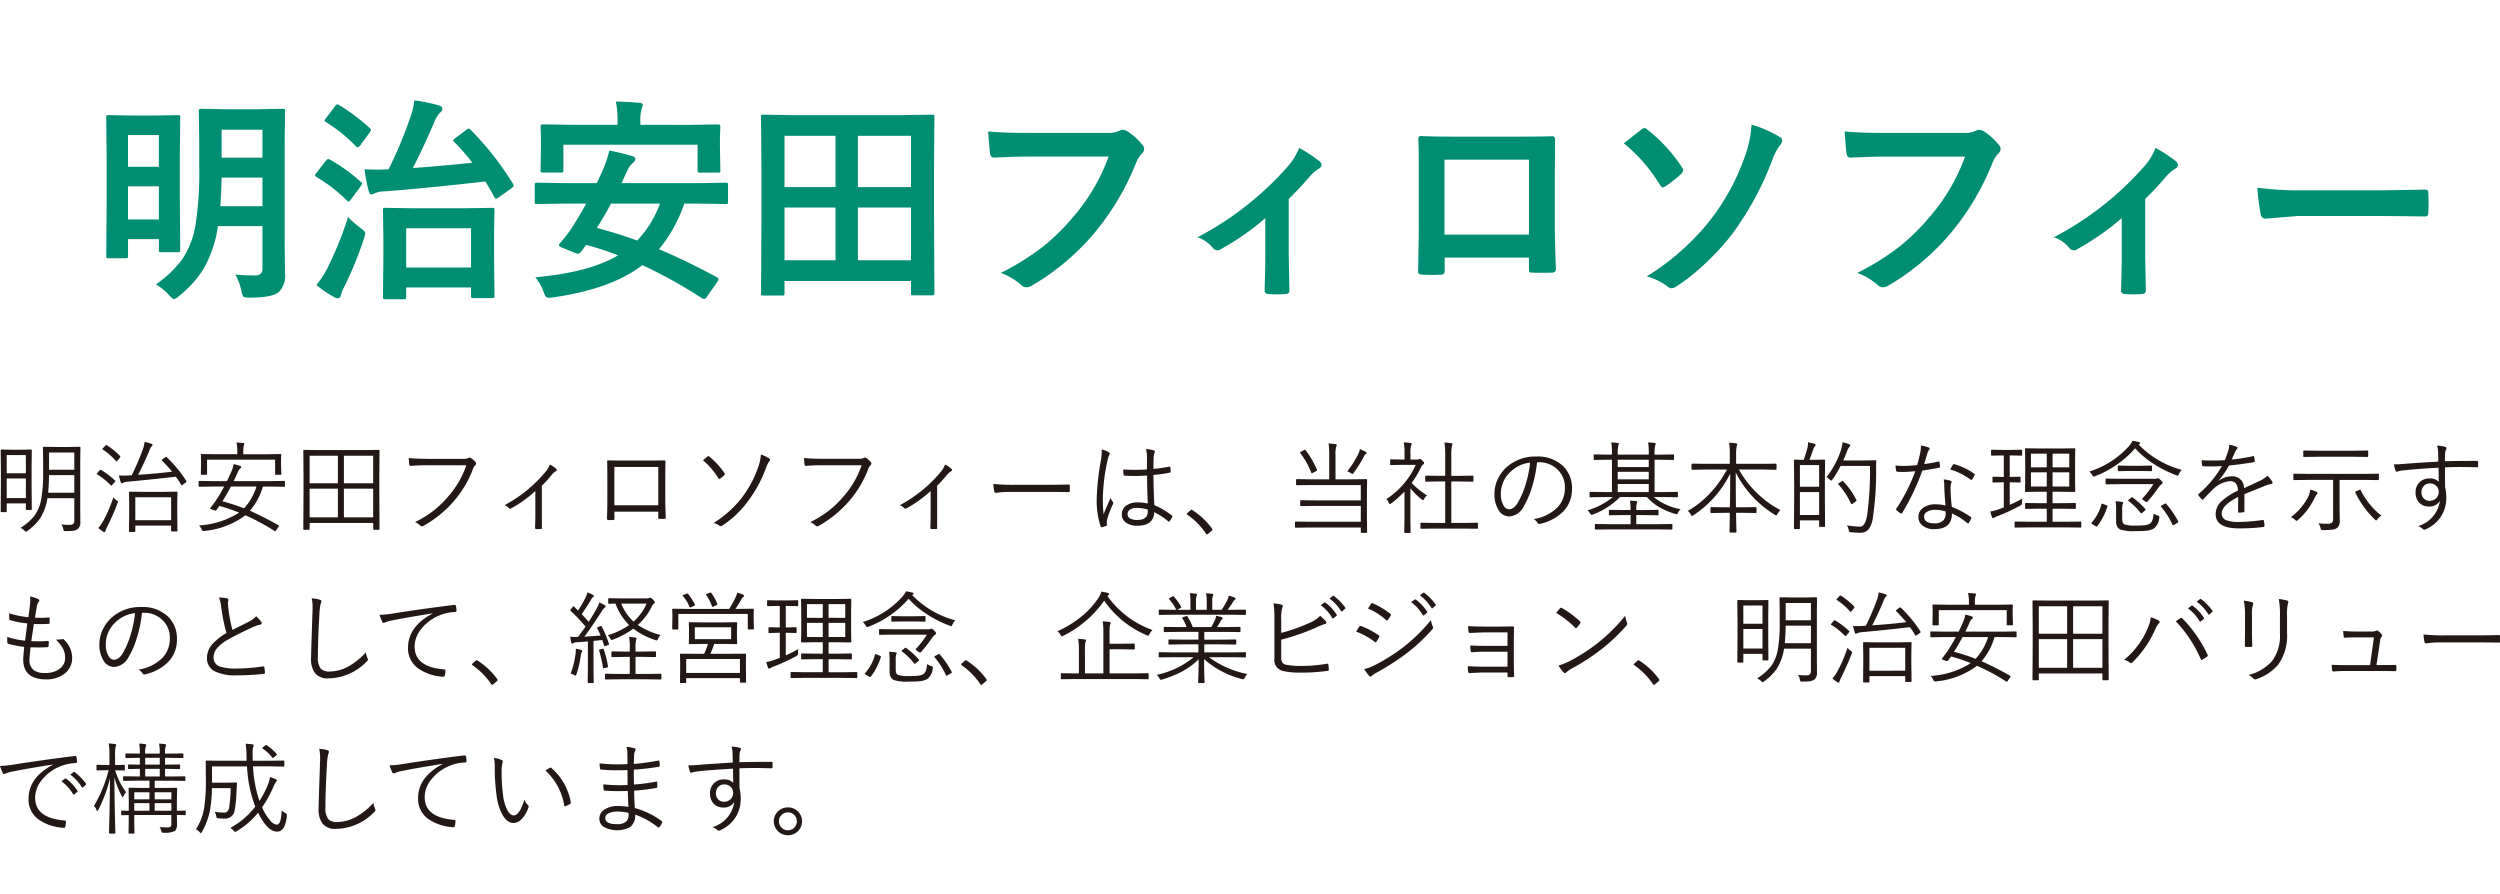
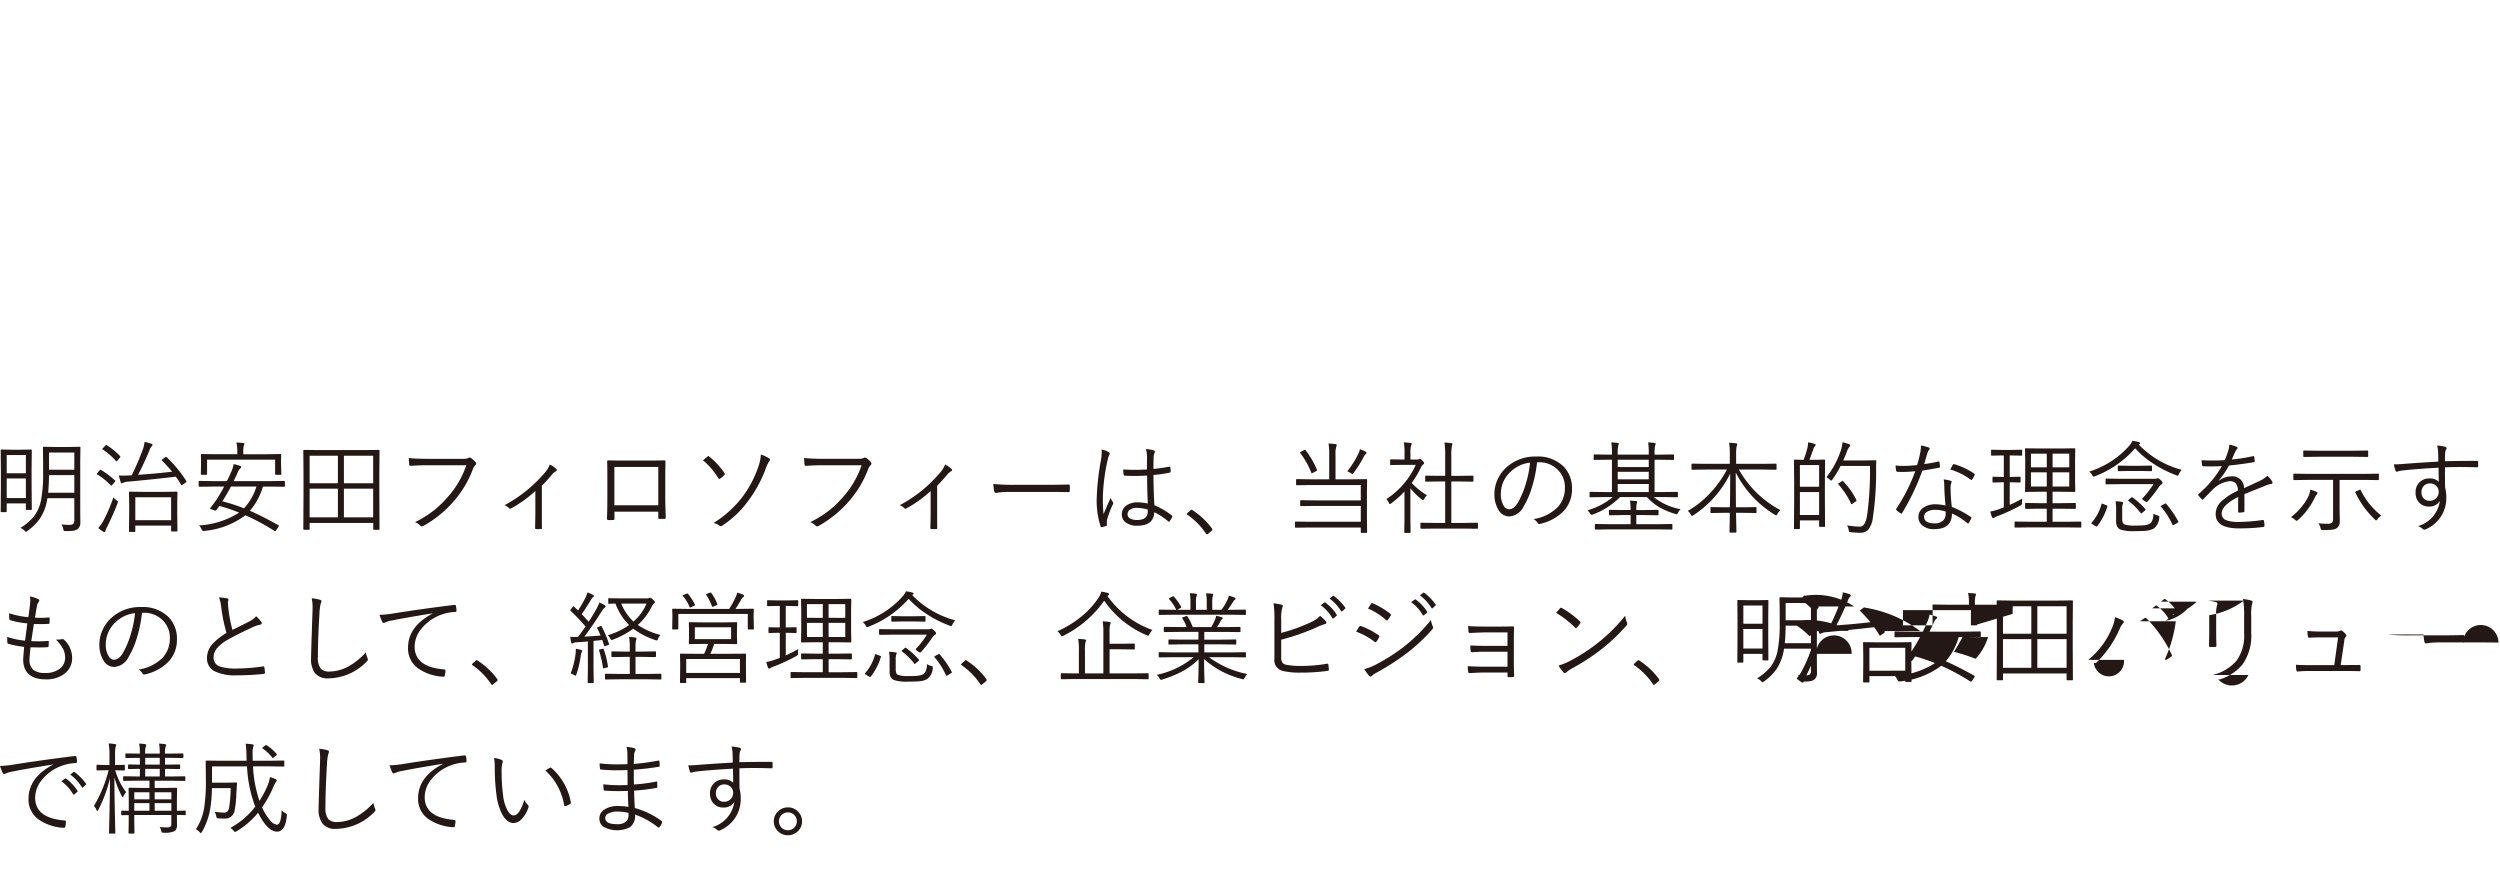
<svg xmlns="http://www.w3.org/2000/svg" width="299.021" height="106.904" viewBox="0 0 299.021 106.904">
  <defs>
    <clipPath id="clip-path">
      <rect y="-12" width="299.021" height="106.904" fill="none" />
    </clipPath>
  </defs>
  <g id="Group_10533" data-name="Group 10533" transform="translate(-36.166 -50.139)">
    <g id="Scroll_Group_1" data-name="Scroll Group 1" transform="translate(36.166 62.139)" clip-path="url(#clip-path)" style="isolation: isolate">
      <g id="Group_10532" data-name="Group 10532" transform="translate(-36.166 -62.139)">
-         <path id="Path_14498" data-name="Path 14498" d="M-123.69-1.016q1.193.1,2.234.1a1.127,1.127,0,0,0,.838-.229,1.041,1.041,0,0,0,.178-.686V-6.817h-5.332a13.985,13.985,0,0,1-1.765,5.192,12.719,12.719,0,0,1-2.856,3.148,1.474,1.474,0,0,1-.635.394q-.14,0-.571-.47A6.936,6.936,0,0,0-133.187.152a13.223,13.223,0,0,0,3.1-2.933,10.314,10.314,0,0,0,1.625-4.1,39.7,39.7,0,0,0,.457-6.855v-3.187l-.051-3.631q0-.216.063-.254a.512.512,0,0,1,.254-.038l2.907.051h3.872l2.907-.051a.463.463,0,0,1,.279.051.474.474,0,0,1,.038.241l-.051,3.631V-4.659l.051,3.593a2.709,2.709,0,0,1-.749,2.133q-.787.673-3.491.673-.635,0-.749-.127a1.925,1.925,0,0,1-.241-.686A6.336,6.336,0,0,0-123.69-1.016ZM-125.48-9.2h5.04v-3.415h-4.888Q-125.366-10.728-125.48-9.2Zm5.04-9.141h-4.888v3.339h4.888Zm-16.4,15.374h-2.006a.432.432,0,0,1-.241-.038.363.363,0,0,1-.038-.216l.051-7.046v-4.139l-.051-5.408q0-.2.051-.241a.474.474,0,0,1,.241-.038l2.628.051h3.009l2.628-.051q.216,0,.254.051a.437.437,0,0,1,.038.229l-.051,4.659v4.469l.051,6.7q0,.216-.051.254a.474.474,0,0,1-.241.038h-1.942a.463.463,0,0,1-.279-.051.474.474,0,0,1-.038-.241v-1.27h-3.694v2.031q0,.19-.063.229A.676.676,0,0,1-136.843-2.971Zm.317-4.646h3.694v-3.961h-3.694Zm3.694-10.093h-3.694v3.8h3.694Zm29.288,19.64h-2.209q-.2,0-.241-.063a.4.4,0,0,1-.038-.229l.051-4.735V-5.446l-.051-3.263q0-.216.051-.254A.474.474,0,0,1-105.739-9l3.377.051h6.056L-92.968-9q.2,0,.241.051a.474.474,0,0,1,.038.241l-.051,2.856V-3.2l.051,4.71q0,.2-.051.241a.437.437,0,0,1-.229.038h-2.209a.463.463,0,0,1-.279-.051.437.437,0,0,1-.038-.229V.521h-7.757V1.638a.4.4,0,0,1-.051.254A.474.474,0,0,1-103.543,1.93Zm.292-8.493v4.7h7.757v-4.7Zm7.693-11.794a35.814,35.814,0,0,1,5.078,6.475.616.616,0,0,1,.089.229q0,.1-.254.292l-1.523,1.092a1.125,1.125,0,0,1-.343.178q-.089,0-.2-.2-.432-.825-1.066-1.866-7.693.863-12.1,1.181a2.926,2.926,0,0,0-1.117.216.953.953,0,0,1-.444.152q-.178,0-.3-.394a23.133,23.133,0,0,1-.5-2.615q.787.038,1.485.038t1.244-.038h.152a52.073,52.073,0,0,0,2.679-6.449,8.215,8.215,0,0,0,.394-1.79,20.185,20.185,0,0,1,2.856.571q.5.14.5.406a.638.638,0,0,1-.292.5,3.478,3.478,0,0,0-.7,1.206q-1.65,3.732-2.539,5.408,3.605-.267,7.122-.635A24.431,24.431,0,0,0-97.5-16.872q-.127-.14-.127-.2t.254-.267l1.32-.99a.646.646,0,0,1,.279-.152A.458.458,0,0,1-95.558-18.357ZM-113.991.229a12.356,12.356,0,0,0,1.257-1.892A42.824,42.824,0,0,0-110.2-7.909a10.8,10.8,0,0,0,1.511,1.333q.546.394.546.622,0,.051-.152.622A43.914,43.914,0,0,1-110.69.5a4.1,4.1,0,0,0-.381.978q-.089.343-.343.343a1.034,1.034,0,0,1-.47-.152A13.441,13.441,0,0,1-113.991.229Zm1.663-14.968a19.919,19.919,0,0,1,3.644,2.628q.152.114.152.2a.863.863,0,0,1-.152.317l-1.143,1.549q-.216.292-.317.292a.348.348,0,0,1-.2-.127,18.084,18.084,0,0,0-3.644-2.806q-.178-.14-.178-.216a.876.876,0,0,1,.178-.279l1.117-1.435q.178-.216.3-.216A.529.529,0,0,1-112.328-14.739Zm1.066-6.551a24.76,24.76,0,0,1,3.669,2.755q.14.127.14.19a.91.91,0,0,1-.165.33l-1.117,1.536q-.229.241-.317.241a.357.357,0,0,1-.2-.114,18.387,18.387,0,0,0-3.618-2.92q-.152-.1-.152-.165a.961.961,0,0,1,.178-.292l1.066-1.409q.178-.241.3-.241A.459.459,0,0,1-111.262-21.29ZM-87.8-.7q6.462-.571,9.9-2.628A37.87,37.87,0,0,0-81.72-4.57l-.647.863a.455.455,0,0,1-.33.19.969.969,0,0,1-.343-.089l-1.587-.647q-.355-.152-.355-.292a.444.444,0,0,1,.127-.229,19.218,19.218,0,0,0,1.27-1.612q1-1.536,1.866-3.123h-2.615l-3.25.051q-.216,0-.254-.051a.437.437,0,0,1-.038-.229V-11.73q0-.2.051-.241a.474.474,0,0,1,.241-.038l3.25.051h3.872q.355-.711.6-1.295a11.955,11.955,0,0,0,.9-2.6,26.5,26.5,0,0,1,2.78.673q.343.089.343.343a.647.647,0,0,1-.3.47,2.492,2.492,0,0,0-.686.978l-.673,1.435h9.2l3.25-.051a.4.4,0,0,1,.254.051.437.437,0,0,1,.038.229v1.993A.382.382,0,0,1-64.8-9.5a.413.413,0,0,1-.248.044l-3.25-.051h-1.688A17.538,17.538,0,0,1-73.011-4.05Q-69.964-2.78-66.079-.7q.178.114.178.241a.7.7,0,0,1-.165.355l-1.244,1.777a.389.389,0,0,1-.317.216.537.537,0,0,1-.254-.089A58.1,58.1,0,0,0-75-2.146Q-78.711.711-85.693,1.714q-.343.038-.47.038a.461.461,0,0,1-.394-.152,2.621,2.621,0,0,1-.254-.533A6.3,6.3,0,0,0-87.8-.7Zm7.363-5.9q2.641.711,4.812,1.511A12.574,12.574,0,0,0-72.9-9.509h-5.853Q-79.409-8.252-80.437-6.6Zm10.994-12.327,3.479-.051q.292,0,.292.254l-.051,1.333v1.054l.051,2.844q0,.2-.051.241a.474.474,0,0,1-.241.038h-2.158q-.2,0-.241-.051A.437.437,0,0,1-68.4-13.5v-3.047H-84.449V-13.5q0,.2-.051.241a.437.437,0,0,1-.229.038h-2.158q-.216,0-.254-.051a.437.437,0,0,1-.038-.229l.051-2.844v-.851l-.051-1.536q0-.254.292-.254l3.479.051h5.434v-.317a11.4,11.4,0,0,0-.2-2.463q1.5.038,2.806.152.419.038.419.241a2.322,2.322,0,0,1-.152.521,5.2,5.2,0,0,0-.14,1.549v.317ZM-58.284,1.485h-2.247a.382.382,0,0,1-.235-.044.382.382,0,0,1-.044-.235l.051-9.255v-5l-.051-6.817q0-.2.051-.241a.474.474,0,0,1,.241-.038l3.529.051h13.1l3.542-.051q.2,0,.241.051a.437.437,0,0,1,.038.229l-.051,6.043v5.776l.051,9.229q0,.2-.051.241a.437.437,0,0,1-.229.038H-42.58q-.216,0-.254-.051a.437.437,0,0,1-.038-.229V-.254H-58v1.46q0,.2-.051.241A.437.437,0,0,1-58.284,1.485Zm9.064-4.215h6.348v-6.31H-49.22Zm6.348-14.892H-49.22v6.132h6.348ZM-58-2.729H-51.9v-6.31H-58Zm0-14.892v6.132H-51.9v-6.132Zm24.362-.521q1.638.178,4.989.178h9.28a2.952,2.952,0,0,0,1.435-.267.736.736,0,0,1,.394-.1,1.354,1.354,0,0,1,.482.127,7.454,7.454,0,0,1,1.9,1.714.694.694,0,0,1,.178.444.881.881,0,0,1-.368.647,3.7,3.7,0,0,0-.6,1.016,31.124,31.124,0,0,1-5.04,8.455,28.772,28.772,0,0,1-7.376,6.2A1.306,1.306,0,0,1-29.072.5.9.9,0,0,1-29.72.2a7.673,7.673,0,0,0-2.412-1.422,29.711,29.711,0,0,0,5.04-3.136,25.161,25.161,0,0,0,3.453-3.364,23,23,0,0,0,4.405-7.414h-9.395q-1.562,0-4.291.127-.406.038-.5-.521Q-33.5-16.174-33.643-18.142ZM2.311-10.067V-3.4q0,.254.076,4.24V.9q0,.368-.444.406-.521.038-1.054.038T-.152,1.308Q-.571,1.27-.571.9V.838q0-.051.051-2.26.025-1.13.025-1.9V-7.77A30.375,30.375,0,0,1-5.878-4.024a.567.567,0,0,1-.343.1.686.686,0,0,1-.521-.254A4.124,4.124,0,0,0-8.607-5.484,37.4,37.4,0,0,0,2.184-13.939a7.387,7.387,0,0,0,1.371-2.234,18.843,18.843,0,0,1,2.387,1.562.651.651,0,0,1,.292.47q0,.292-.394.5a4.884,4.884,0,0,0-1.168,1.066Q3.453-11.172,2.311-10.067ZM31.04-3.047H20.96v1.536q0,.33-.127.419A.9.9,0,0,1,20.389-1q-.508.025-1.028.025T18.332-1q-.546-.025-.546-.317v-.063q.076-4.05.076-5.167v-8.062q0-1.523-.051-2.615,0-.368.292-.368,1.371.076,4.646.076h6.183q3.669,0,4.888-.051.343,0,.343.394v.127l-.025,4.2V-6.64q0,1.409.127,4.951,0,.444-.5.444-.609.013-1.193.013-.609,0-1.193-.025-.241,0-.3-.076a.893.893,0,0,1-.038-.33Zm0-2.755v-8.963H20.935V-5.8ZM42.4-16.72q1.028-.825,2.107-1.663a.6.6,0,0,1,.368-.152.5.5,0,0,1,.33.178A18.537,18.537,0,0,1,49.372-13.8a.477.477,0,0,1,.127.3.993.993,0,0,1-.178.368,14.7,14.7,0,0,1-2.006,1.587.489.489,0,0,1-.229.1q-.2,0-.368-.292A19.8,19.8,0,0,0,42.4-16.72Zm15.26-2.234a14.187,14.187,0,0,1,3.352,1.46.5.5,0,0,1,.317.444.994.994,0,0,1-.292.6,6.416,6.416,0,0,0-.876,1.688A36.6,36.6,0,0,1,55.3-5.8a30.168,30.168,0,0,1-3.5,3.758A23.484,23.484,0,0,1,48.648.419a1.18,1.18,0,0,1-.546.2A.947.947,0,0,1,47.519.33,7.474,7.474,0,0,0,45.132-.8a29.518,29.518,0,0,0,7.439-6.538A26.976,26.976,0,0,0,56.989-15.5,13.179,13.179,0,0,0,57.662-18.954Zm11.134.813q1.638.178,4.989.178h9.28A2.952,2.952,0,0,0,84.5-18.23a.736.736,0,0,1,.394-.1,1.354,1.354,0,0,1,.482.127,7.454,7.454,0,0,1,1.9,1.714.694.694,0,0,1,.178.444.881.881,0,0,1-.368.647,3.7,3.7,0,0,0-.6,1.016,31.124,31.124,0,0,1-5.04,8.455,28.772,28.772,0,0,1-7.376,6.2A1.306,1.306,0,0,1,73.366.5.9.9,0,0,1,72.719.2a7.673,7.673,0,0,0-2.412-1.422,29.711,29.711,0,0,0,5.04-3.136A25.161,25.161,0,0,0,78.8-7.719a23,23,0,0,0,4.405-7.414H73.811q-1.562,0-4.291.127-.406.038-.5-.521Q68.936-16.174,68.8-18.142Zm35.953,8.074V-3.4q0,.254.076,4.24V.9q0,.368-.444.406-.521.038-1.054.038t-1.041-.038q-.419-.038-.419-.406V.838q0-.051.051-2.26.025-1.13.025-1.9V-7.77a30.375,30.375,0,0,1-5.383,3.745.567.567,0,0,1-.343.1.686.686,0,0,1-.521-.254,4.124,4.124,0,0,0-1.866-1.308,37.4,37.4,0,0,0,10.791-8.455,7.387,7.387,0,0,0,1.371-2.234,18.843,18.843,0,0,1,2.387,1.562.651.651,0,0,1,.292.47q0,.292-.394.5a4.884,4.884,0,0,0-1.168,1.066Q105.892-11.172,104.749-10.067Zm13.419-1.346a38.391,38.391,0,0,0,5.611.317h8.379q1.231,0,3.174-.038,2.476-.038,2.806-.051h.127q.343,0,.343.368.038.6.038,1.231t-.038,1.219q0,.394-.368.394h-.1q-3.9-.051-5.8-.051h-9.356l-3.821.317a.572.572,0,0,1-.6-.546A24.724,24.724,0,0,1,118.168-11.413Z" transform="translate(188 84)" fill="#008e72" />
-         <path id="Path_14499" data-name="Path 14499" d="M10.787,1.672l-.023,1.623V8.961l.012,1.623a.964.964,0,0,1-.311.826,1.173,1.173,0,0,1-.545.211,6.8,6.8,0,0,1-.885.041.468.468,0,0,1-.223-.029.4.4,0,0,1-.076-.211,1.415,1.415,0,0,0-.229-.557,9.456,9.456,0,0,0,1.008.053q.539,0,.539-.5V7.725H6.838a6.018,6.018,0,0,1-.9,2.449,6.318,6.318,0,0,1-1.488,1.465.552.552,0,0,1-.182.105q-.053,0-.182-.146a1.589,1.589,0,0,0-.469-.322A6.493,6.493,0,0,0,5.227,9.9a4.681,4.681,0,0,0,.85-1.957,16.722,16.722,0,0,0,.246-3.252V3.295L6.3,1.672q0-.094.111-.094L7.74,1.6H9.346l1.336-.023Q10.787,1.578,10.787,1.672Zm-.732,5.4v-2.1H7.031q-.018,1.2-.105,2.1Zm0-2.748V2.264H7.031V4.326ZM4.969,9.037a.083.083,0,0,1-.094.094H4.354a.083.083,0,0,1-.094-.094V8.352H1.969V9.3q0,.094-.105.094H1.342A.083.083,0,0,1,1.248,9.3l.023-3.117V4.355L1.248,2a.083.083,0,0,1,.094-.094l1.166.023h1.2l1.166-.023A.083.083,0,0,1,4.969,2L4.945,4.068V6.031ZM4.26,7.713V5.369H1.969V7.713Zm0-2.965V2.568H1.969v2.18Zm18.129,6.861q0,.1-.094.1h-.568q-.094,0-.094-.1v-.6H17.35v.662a.083.083,0,0,1-.094.094h-.568a.083.083,0,0,1-.094-.094l.023-2.139V8.48l-.023-1.441a.083.083,0,0,1,.094-.094l1.547.023h2.514l1.547-.023a.083.083,0,0,1,.094.094l-.023,1.277V9.5Zm-.756-1.248V7.619H17.35v2.742Zm1.787-4.74a.257.257,0,0,1,.047.123q0,.059-.094.117l-.346.24a.423.423,0,0,1-.141.07q-.029,0-.064-.059a8.281,8.281,0,0,0-.627-.955q-2.713.316-5.771.6a1.414,1.414,0,0,0-.492.111,1.225,1.225,0,0,1-.187.082q-.1,0-.146-.158-.082-.229-.217-.779.316.012.568.012.381,0,.668-.023l.3-.012a31.58,31.58,0,0,0,1.359-3.17,3.327,3.327,0,0,0,.176-.826,5.029,5.029,0,0,1,.8.217q.158.053.158.141a.237.237,0,0,1-.105.17,1.317,1.317,0,0,0-.275.516Q18.34,3.682,17.684,4.93q2.15-.141,4.072-.375-.434-.527-1.2-1.318-.053-.047-.053-.07t.088-.088L20.9,2.85a.342.342,0,0,1,.135-.064.084.084,0,0,1,.059.029A14.892,14.892,0,0,1,23.42,5.621Zm-8.2,2.725q-.486,1.289-1.225,2.783a3.56,3.56,0,0,0-.229.533q-.023.129-.111.129a.338.338,0,0,1-.164-.07,5.445,5.445,0,0,1-.568-.422,4.805,4.805,0,0,0,.592-.85,17.063,17.063,0,0,0,1.213-2.836,1.585,1.585,0,0,0,.393.375q.158.105.158.17A.966.966,0,0,1,15.217,8.346Zm.3-5.672a.138.138,0,0,1,.041.088.25.25,0,0,1-.076.141l-.264.322q-.088.094-.123.094t-.07-.047a7.709,7.709,0,0,0-1.57-1.365q-.053-.035-.053-.064t.088-.117l.264-.275q.076-.088.117-.088a.129.129,0,0,1,.07.029A8.275,8.275,0,0,1,15.516,2.674Zm-.6,2.924a.128.128,0,0,1,.047.076q0,.029-.059.094l-.287.334q-.105.129-.135.129a.112.112,0,0,1-.07-.041,8.2,8.2,0,0,0-1.617-1.307q-.059-.035-.059-.064t.07-.105l.252-.3q.059-.082.117-.082a.229.229,0,0,1,.076.018A9.929,9.929,0,0,1,14.912,5.6Zm20.332.668a.083.083,0,0,1-.094.094l-1.582-.023h-.961A7.812,7.812,0,0,1,31.061,9.23q1.471.645,3.4,1.723.064.047.064.088a.243.243,0,0,1-.064.129l-.275.41q-.059.094-.105.094a.359.359,0,0,1-.135-.059A25.379,25.379,0,0,0,30.516,9.77a9.6,9.6,0,0,1-4.9,1.869.955.955,0,0,1-.123.012q-.117,0-.217-.2a1.384,1.384,0,0,0-.311-.469,9.94,9.94,0,0,0,4.8-1.529,20.131,20.131,0,0,0-2.361-.8q-.264.381-.334.469a.21.21,0,0,1-.152.088.251.251,0,0,1-.088-.018l-.363-.129Q26.3,9,26.3,8.949a.149.149,0,0,1,.047-.082q.193-.234.586-.779a19.036,19.036,0,0,0,1.043-1.752H26.607l-1.588.023a.083.083,0,0,1-.094-.094v-.51a.083.083,0,0,1,.094-.094l1.588.023h1.705q.281-.568.5-1.09a3.356,3.356,0,0,0,.3-.949,7.136,7.136,0,0,1,.791.229q.117.041.117.117a.253.253,0,0,1-.135.193,1.318,1.318,0,0,0-.287.457q-.187.439-.486,1.043h4.453l1.582-.023a.083.083,0,0,1,.094.094Zm-3.4.07H28.787q-.5.943-1.02,1.764a22.062,22.062,0,0,1,2.584.838A6.749,6.749,0,0,0,31.84,6.336Zm2.965-1.5a.083.083,0,0,1-.094.094h-.557a.083.083,0,0,1-.094-.094V3.119H25.934V4.836a.083.083,0,0,1-.094.094h-.557a.083.083,0,0,1-.094-.094l.023-1.271V3.178l-.023-.639a.083.083,0,0,1,.094-.094l1.682.023h2.584V2.287a5.394,5.394,0,0,0-.1-1.225q.34.018.8.064.146.018.146.094a.776.776,0,0,1-.07.229,3.565,3.565,0,0,0-.059.838v.182h2.771l1.67-.023a.083.083,0,0,1,.094.094l-.023.568v.457ZM46.559,11.41a.083.083,0,0,1-.094.094H45.9a.083.083,0,0,1-.094-.094v-.721H38.2v.721a.083.083,0,0,1-.094.094h-.568a.083.083,0,0,1-.094-.094l.023-4.066v-2.3l-.023-3a.083.083,0,0,1,.094-.094l1.693.023h5.543l1.693-.023a.083.083,0,0,1,.094.094l-.023,2.7v2.6ZM45.8,10.016V6.588H42.3v3.428Zm-4.219,0V6.588H38.2v3.428ZM45.8,5.938V2.65H42.3V5.938Zm-4.219,0V2.65H38.2V5.938Zm8.467-3.012q.99.094,2.3.094H56.6a1.336,1.336,0,0,0,.6-.105.257.257,0,0,1,.141-.041.31.31,0,0,1,.17.053,2.925,2.925,0,0,1,.539.492.289.289,0,0,1,.064.17.261.261,0,0,1-.1.2,1.142,1.142,0,0,0-.264.41A12.576,12.576,0,0,1,55.4,8.135a13.435,13.435,0,0,1-3.562,2.889.37.37,0,0,1-.205.07.255.255,0,0,1-.2-.094,1.984,1.984,0,0,0-.627-.41A12.567,12.567,0,0,0,53.174,9.1a12.647,12.647,0,0,0,1.512-1.477,11.008,11.008,0,0,0,2.256-3.838h-4.6q-1.043,0-2.016.076h-.041q-.146,0-.176-.193,0-.047-.029-.387Q50.057,3.037,50.051,2.926ZM65.977,6.236V9.594q0,1.154.006,1.682a.111.111,0,0,1,.006.035q0,.105-.135.105t-.275.012q-.152,0-.287-.012t-.129-.141q.035-.838.035-1.658V6.869a14.8,14.8,0,0,1-2.918,2.092.186.186,0,0,1-.094.023.173.173,0,0,1-.135-.059,1.4,1.4,0,0,0-.539-.363A16.45,16.45,0,0,0,66.393,4.6a2.964,2.964,0,0,0,.533-.9,2.682,2.682,0,0,1,.756.516.241.241,0,0,1,.088.152q0,.076-.123.135a1.841,1.841,0,0,0-.516.469Q66.352,5.885,65.977,6.236ZM79.9,9.342H74.66v.814q0,.117-.035.146a.211.211,0,0,1-.129.035l-.381.006q-.105,0-.182-.006-.17-.018-.17-.158.047-1.014.047-2.566V5.252q0-1.271-.023-1.922a.114.114,0,0,1,.129-.129q.615.023,1.934.023h2.643q1.5,0,2.127-.023.141,0,.141.17-.023,1.184-.023,1.893V7.672q0,.826.059,2.367,0,.164-.152.164h-.627q-.117,0-.117-.152Zm0-.768V3.992h-5.25V8.574Zm5.35-5.385.527-.434q.07-.07.111-.07a.174.174,0,0,1,.117.07A8.97,8.97,0,0,1,87.82,4.725a.248.248,0,0,1,.041.117.182.182,0,0,1-.064.123,2.982,2.982,0,0,1-.5.422.176.176,0,0,1-.094.029.139.139,0,0,1-.123-.088A8.779,8.779,0,0,0,85.248,3.189ZM92.174,2.5a4.225,4.225,0,0,1,1,.48.177.177,0,0,1,.094.141.369.369,0,0,1-.094.193,3.5,3.5,0,0,0-.363.721,15.458,15.458,0,0,1-2.256,4.154,11.7,11.7,0,0,1-3.023,2.83.322.322,0,0,1-.164.059.232.232,0,0,1-.158-.07,1.677,1.677,0,0,0-.7-.311,13.089,13.089,0,0,0,3.346-2.977A12.942,12.942,0,0,0,91.91,3.834,5.191,5.191,0,0,0,92.174,2.5Zm5.156.422q.99.094,2.3.094h4.248a1.336,1.336,0,0,0,.6-.105.257.257,0,0,1,.141-.041.31.31,0,0,1,.17.053,2.925,2.925,0,0,1,.539.492.289.289,0,0,1,.064.17.261.261,0,0,1-.1.2,1.142,1.142,0,0,0-.264.41,12.576,12.576,0,0,1-2.355,3.938,13.435,13.435,0,0,1-3.562,2.889.37.37,0,0,1-.205.07.255.255,0,0,1-.2-.094,1.984,1.984,0,0,0-.627-.41A12.567,12.567,0,0,0,100.453,9.1a12.647,12.647,0,0,0,1.512-1.477,11.008,11.008,0,0,0,2.256-3.838h-4.6q-1.043,0-2.016.076h-.041q-.146,0-.176-.193,0-.047-.029-.387Q97.336,3.037,97.33,2.926Zm15.926,3.311V9.594q0,1.154.006,1.682a.111.111,0,0,1,.006.035q0,.105-.135.105t-.275.012q-.152,0-.287-.012t-.129-.141q.035-.838.035-1.658V6.869a14.8,14.8,0,0,1-2.918,2.092.186.186,0,0,1-.094.023.173.173,0,0,1-.135-.059,1.4,1.4,0,0,0-.539-.363A16.45,16.45,0,0,0,113.672,4.6a2.964,2.964,0,0,0,.533-.9,2.682,2.682,0,0,1,.756.516.241.241,0,0,1,.088.152q0,.076-.123.135a1.841,1.841,0,0,0-.516.469Q113.631,5.885,113.256,6.236Zm6.721-.211a23.468,23.468,0,0,0,2.654.105h3.68q1.26,0,2.631-.035l.053-.006q.123,0,.123.146.012.123.012.311t-.012.316q0,.146-.123.146A.218.218,0,0,1,128.941,7q-.9-.023-2.6-.023h-4.424a10.737,10.737,0,0,0-1.295.07l-.234.035a.922.922,0,0,1-.094.012.206.206,0,0,1-.205-.17A5.975,5.975,0,0,1,119.977,6.025Zm18.475,2.338q-.082-1.746-.082-3.34-.85.047-1.512.047-.6,0-1.166-.035a.112.112,0,0,1-.129-.105,4.6,4.6,0,0,1-.047-.639q.68.047,1.395.047t1.436-.047l.012-1.377a4.746,4.746,0,0,0-.117-1.066,4.418,4.418,0,0,1,.92.164q.135.059.135.146a.415.415,0,0,1-.047.17,1.509,1.509,0,0,0-.1.574q-.023.416-.023,1.33.914-.088,1.893-.27a.248.248,0,0,1,.059-.012q.053,0,.064.094a2.738,2.738,0,0,1,.047.475q0,.123-.082.146a15.42,15.42,0,0,1-1.98.287q.018,1.986.111,3.621a8.731,8.731,0,0,1,2.109,1.242.094.094,0,0,1,.047.07.269.269,0,0,1-.023.082,2.243,2.243,0,0,1-.322.527.1.1,0,0,1-.076.053.112.112,0,0,1-.07-.041,7.931,7.931,0,0,0-1.676-1.1q-.076,1.617-2.01,1.617a2.212,2.212,0,0,1-1.418-.4,1.162,1.162,0,0,1-.451-.961,1.244,1.244,0,0,1,.609-1.1,2.207,2.207,0,0,1,1.236-.334A5.765,5.765,0,0,1,138.451,8.363Zm0,.727a4.813,4.813,0,0,0-1.307-.2,1.39,1.39,0,0,0-.844.223.651.651,0,0,0-.27.545.567.567,0,0,0,.346.521,1.746,1.746,0,0,0,.8.158q1.271,0,1.271-1.02ZM132.92,1.906a2.5,2.5,0,0,1,.855.311.226.226,0,0,1,.123.182.274.274,0,0,1-.053.141,2.173,2.173,0,0,0-.193.6,22.888,22.888,0,0,0-.574,4.424,18.966,18.966,0,0,0,.082,2.08q.164-.422.844-1.957a2.081,2.081,0,0,0,.27.492.247.247,0,0,1,.053.135.316.316,0,0,1-.041.129,10.763,10.763,0,0,0-.715,1.893q-.023.229-.023.363a1.168,1.168,0,0,0,.012.176.368.368,0,0,1,.006.059.117.117,0,0,1-.07.1,2.638,2.638,0,0,1-.539.152.144.144,0,0,1-.053.012q-.064,0-.1-.105a10.121,10.121,0,0,1-.457-3.5,29.814,29.814,0,0,1,.516-4.494,5.956,5.956,0,0,0,.076-.891A2.238,2.238,0,0,0,132.92,1.906Zm10.764,7.2a.289.289,0,0,1,.135.07,8.618,8.618,0,0,1,2.3,2.162.312.312,0,0,1,.059.146.181.181,0,0,1-.082.141l-.434.363a.283.283,0,0,1-.117.07.164.164,0,0,1-.135-.094A8.515,8.515,0,0,0,143.2,9.717q-.082-.053-.082-.082a.228.228,0,0,1,.059-.123l.375-.334A.191.191,0,0,1,143.684,9.1Zm21,2.666q0,.1-.094.1h-.568q-.094,0-.094-.1v-.539h-6.082l-1.705.023q-.082,0-.082-.094v-.545q0-.094.082-.094l1.705.023h6.082V8.65h-5.461l-1.676.023q-.111,0-.111-.094V8.059q0-.094.111-.094l1.676.023h5.461V6.154h-5.953l-1.687.023q-.1,0-.1-.094V5.551q0-.105.1-.105l1.688.023h2.174V2.539a7.89,7.89,0,0,0-.082-1.354q.521.023.838.07.146.018.146.123a.776.776,0,0,1-.07.229,3.01,3.01,0,0,0-.076.932v2.93h1.98l1.705-.023q.094,0,.094.105l-.023,1.441v3.047Zm-.07-9.451q0,.059-.105.129a.759.759,0,0,0-.182.24,14.5,14.5,0,0,1-1.248,2q-.105.146-.158.146a.458.458,0,0,1-.176-.1,1.606,1.606,0,0,0-.434-.217,11.644,11.644,0,0,0,1.365-2.191,1.839,1.839,0,0,0,.146-.469,6.512,6.512,0,0,1,.709.322A.148.148,0,0,1,164.613,2.316ZM158.672,4.3a.221.221,0,0,1,.023.076q0,.053-.129.123l-.346.182a.457.457,0,0,1-.152.064q-.035,0-.064-.076a9.425,9.425,0,0,0-1.318-2.338.129.129,0,0,1-.029-.059q0-.041.135-.111l.334-.182a.4.4,0,0,1,.129-.053q.029,0,.064.053A10.36,10.36,0,0,1,158.672,4.3Zm19.271,6.99a.083.083,0,0,1-.094.094l-1.646-.023h-3.393l-1.646.023q-.105,0-.105-.094v-.533q0-.094.105-.094l1.646.023h1.213V5.727h-.756l-1.541.023a.083.083,0,0,1-.094-.094V5.129q0-.1.094-.1l1.541.023h.756V2.715a10.351,10.351,0,0,0-.088-1.646q.463.023.809.076.146.018.146.094a.993.993,0,0,1-.053.205,5.486,5.486,0,0,0-.082,1.248V5.053h1.02l1.535-.023q.094,0,.094.1v.527a.083.083,0,0,1-.094.094l-1.535-.023h-1.02v4.957H176.2l1.646-.023a.083.083,0,0,1,.094.094Zm-6.1-3.908a1.583,1.583,0,0,0-.34.439q-.064.135-.129.135a.289.289,0,0,1-.158-.082,8.283,8.283,0,0,1-1.354-1.336v3.744l.023,1.5a.088.088,0,0,1-.1.1h-.562q-.094,0-.094-.1l.023-1.5V6.934a12.905,12.905,0,0,1-1.576,1.406.468.468,0,0,1-.176.094q-.053,0-.123-.158a1.347,1.347,0,0,0-.287-.445,9.343,9.343,0,0,0,2.232-2.016A8.848,8.848,0,0,0,170.5,3.74h-1.74l-1.225.023a.083.083,0,0,1-.094-.094V3.178q0-.1.094-.1l1.225.023h.4V2.41a7.245,7.245,0,0,0-.088-1.359q.387.018.785.07.158.023.158.1a.731.731,0,0,1-.076.229,3.4,3.4,0,0,0-.07.938V3.1h.814a.379.379,0,0,0,.217-.047A.372.372,0,0,1,171,3.031q.1,0,.3.205t.205.287a.221.221,0,0,1-.1.158.806.806,0,0,0-.24.287A11.992,11.992,0,0,1,170.016,5.9,8.367,8.367,0,0,0,171.844,7.379ZM185.01,3.43a15.424,15.424,0,0,1-.645,3.1,9.528,9.528,0,0,1-.937,2.145,2.078,2.078,0,0,1-1.764,1.236,1.49,1.49,0,0,1-1.277-.8,3.557,3.557,0,0,1-.475-1.922,4.086,4.086,0,0,1,.41-1.764,4.443,4.443,0,0,1,.984-1.348,5.063,5.063,0,0,1,3.6-1.33A4.354,4.354,0,0,1,188.2,3.957a3.674,3.674,0,0,1,.99,2.654,3.769,3.769,0,0,1-1.061,2.719,5.605,5.605,0,0,1-2.754,1.465.419.419,0,0,1-.105.018.238.238,0,0,1-.205-.146,1.357,1.357,0,0,0-.469-.445,5.146,5.146,0,0,0,2.889-1.43,3.322,3.322,0,0,0,.855-2.326,2.881,2.881,0,0,0-1.02-2.291,3.088,3.088,0,0,0-2.08-.744Zm-.838.047a3.9,3.9,0,0,0-2.338,1.1,3.548,3.548,0,0,0-1.154,2.6,2.6,2.6,0,0,0,.363,1.488.754.754,0,0,0,.609.387q.615,0,1.113-.879a10.643,10.643,0,0,0,.926-2.256A12.664,12.664,0,0,0,184.172,3.477Zm18.012,5.566a1.416,1.416,0,0,0-.311.428q-.082.182-.158.182a.724.724,0,0,1-.176-.047,8.565,8.565,0,0,1-2.074-.9,6.453,6.453,0,0,1-1.312-1.113h-3.217a8.9,8.9,0,0,1-3.223,2.074.719.719,0,0,1-.182.053q-.07,0-.17-.158a1.541,1.541,0,0,0-.322-.387,8.4,8.4,0,0,0,3.035-1.582h-1.137l-1.564.023q-.082,0-.082-.105V7.063q0-.094.082-.094l1.564.023h1.031V3.125h-.445l-1.646.023a.083.083,0,0,1-.094-.094V2.586a.083.083,0,0,1,.094-.094l1.646.023h.445V2.469a8.535,8.535,0,0,0-.076-1.418q.375.018.768.07.135.023.135.1a.287.287,0,0,1-.029.117.383.383,0,0,0-.041.1,4.634,4.634,0,0,0-.064,1.031v.047h3.709V2.469a9.237,9.237,0,0,0-.07-1.418q.381.018.768.07.135.023.135.1a.731.731,0,0,1-.076.229,4.886,4.886,0,0,0-.059,1.02v.047h.586l1.646-.023a.083.083,0,0,1,.094.094v.469a.083.083,0,0,1-.094.094l-1.646-.023h-.586V6.992H200.2l1.564-.023a.083.083,0,0,1,.094.094v.445q0,.105-.094.105L200.2,7.59h-1.236A7.121,7.121,0,0,0,202.184,9.043Zm-3.814-2.051V6.031H194.66v.961Zm0-1.523v-.9H194.66v.9Zm0-1.465V3.125H194.66V4Zm2.83,7.383a.083.083,0,0,1-.094.094l-1.658-.023h-5.76l-1.664.023q-.1,0-.1-.094v-.48q0-.094.1-.094l1.664.023H196.2V9.746h-.943L193.7,9.77q-.094,0-.094-.1V9.219q0-.1.094-.1l1.553.023h.943V9.049a6.472,6.472,0,0,0-.07-1.031q.281.012.744.059.123.018.123.094a.982.982,0,0,1-.053.17,2.465,2.465,0,0,0-.059.686v.117h1l1.559-.023a.088.088,0,0,1,.1.1V9.67a.088.088,0,0,1-.1.1l-1.559-.023h-1v1.09h2.566l1.658-.023a.083.083,0,0,1,.094.094Zm12.914-2.238a2.071,2.071,0,0,0-.346.457q-.111.182-.146.182a.663.663,0,0,1-.176-.082,12.617,12.617,0,0,1-4.67-5.045q0,1.752.023,4.154h.861l1.5-.023q.1,0,.1.094V9.4a.088.088,0,0,1-.1.1l-1.5-.023h-.85q.012.674.035,1.623.012.574.012.645a.083.083,0,0,1-.094.094h-.639a.083.083,0,0,1-.094-.094q0-.047.006-.375.023-1.037.029-1.893h-.732l-1.488.023q-.094,0-.094-.1V8.885a.083.083,0,0,1,.094-.094l1.488.023h.744q.035-1.746.035-4.031a12.589,12.589,0,0,1-4.377,4.969.581.581,0,0,1-.193.094q-.07,0-.146-.17a1.367,1.367,0,0,0-.357-.428,11.228,11.228,0,0,0,2.771-2.238,12.627,12.627,0,0,0,1.91-2.707h-2.543l-1.6.023a.083.083,0,0,1-.094-.094V3.688a.083.083,0,0,1,.094-.094l1.6.023h2.889V2.551a9,9,0,0,0-.082-1.453,7.359,7.359,0,0,1,.826.07q.146.023.146.1a.382.382,0,0,1-.029.135,1.278,1.278,0,0,0-.041.129,4.818,4.818,0,0,0-.064,1.008V3.617h3.135l1.605-.023a.083.083,0,0,1,.094.094v.545a.083.083,0,0,1-.094.094L211.957,4.3h-2.8A12.2,12.2,0,0,0,214.113,9.148Zm5.344,1.916a.083.083,0,0,1-.094.094h-.521a.083.083,0,0,1-.094-.094v-.686h-2.3v.949a.083.083,0,0,1-.094.094h-.521a.083.083,0,0,1-.094-.094l.023-3.445V5.826l-.023-2.619a.083.083,0,0,1,.094-.094l1.061.029a13.716,13.716,0,0,0,.445-1.395,2.913,2.913,0,0,0,.082-.7,4.291,4.291,0,0,1,.779.182q.129.035.129.129a.232.232,0,0,1-.082.158.836.836,0,0,0-.193.346q-.275.8-.469,1.277h.615l1.166-.029a.083.083,0,0,1,.094.094l-.023,2.32V7.736Zm-.709-1.324V6.992h-2.3V9.74Zm0-3.387V3.764h-2.3v2.59Zm6.838-3.059q-.023.3-.023.9a36.733,36.733,0,0,1-.387,5.854,2.886,2.886,0,0,1-.51,1.395,1.218,1.218,0,0,1-.973.416q-.5,0-1.143-.059-.17-.018-.2-.059a.644.644,0,0,1-.064-.217,1.732,1.732,0,0,0-.205-.551,9.57,9.57,0,0,0,1.43.152h.135q.609,0,.838-1.342a38.913,38.913,0,0,0,.346-5.912h-3.516a11.949,11.949,0,0,1-.961,1.605q-.105.146-.152.146t-.182-.117a1.493,1.493,0,0,0-.393-.293,10.624,10.624,0,0,0,1.688-3.105,4.418,4.418,0,0,0,.229-1.072,5.781,5.781,0,0,1,.744.217q.182.07.182.158a.315.315,0,0,1-.135.217,2.011,2.011,0,0,0-.275.563q-.176.457-.428,1.02h2.543l1.307-.023A.093.093,0,0,1,225.586,3.295ZM223.2,7.93a.221.221,0,0,1,.023.076q0,.047-.123.129l-.346.252a.409.409,0,0,1-.123.059q-.029,0-.059-.059a9.644,9.644,0,0,0-1.512-2.309.122.122,0,0,1-.035-.059q0-.035.123-.117l.3-.193a.205.205,0,0,1,.105-.059q.023,0,.064.047A8.875,8.875,0,0,1,223.2,7.93Zm10.664.668q-.123-1.283-.146-2.35a4.156,4.156,0,0,0-.07-.768,4.046,4.046,0,0,1,.814.158q.135.035.135.141a.7.7,0,0,1-.076.217,2.106,2.106,0,0,0-.047.563,20.481,20.481,0,0,0,.146,2.209,11.189,11.189,0,0,1,2.268,1.2q.076.047.076.094a.311.311,0,0,1-.029.1,3.55,3.55,0,0,1-.287.527.112.112,0,0,1-.088.059.155.155,0,0,1-.1-.047,7.213,7.213,0,0,0-1.828-1.143q.018,1.875-2.15,1.875a2.111,2.111,0,0,1-1.336-.41,1.263,1.263,0,0,1-.521-1.055,1.31,1.31,0,0,1,.65-1.143,2.478,2.478,0,0,1,1.389-.369A5.6,5.6,0,0,1,233.865,8.6Zm.012.721a3.938,3.938,0,0,0-1.178-.2,1.85,1.85,0,0,0-1.1.27.654.654,0,0,0-.293.545q0,.8,1.236.8a1.389,1.389,0,0,0,1.078-.375,1.074,1.074,0,0,0,.264-.756A2.1,2.1,0,0,0,233.877,9.318Zm-2.555-5.672q.914-.123,1.67-.3a.251.251,0,0,1,.064-.012.082.082,0,0,1,.088.082q.041.229.064.516V3.98q0,.082-.111.1-.826.164-2,.346a28.011,28.011,0,0,1-2.414,5.068.127.127,0,0,1-.1.07.2.2,0,0,1-.094-.035,2.56,2.56,0,0,1-.48-.363.114.114,0,0,1-.053-.088.218.218,0,0,1,.041-.111A21.508,21.508,0,0,0,230.25,4.5q-.9.088-1.512.088-.357,0-.633-.023a.162.162,0,0,1-.146-.146,3.488,3.488,0,0,1-.07-.6q.51.047.949.047a15.571,15.571,0,0,0,1.629-.1,13.587,13.587,0,0,0,.357-1.4,4.039,4.039,0,0,0,.1-.809V1.426a4.593,4.593,0,0,1,.938.24.134.134,0,0,1,.105.135.262.262,0,0,1-.094.176,1.222,1.222,0,0,0-.17.375Q231.5,3,231.322,3.646Zm3.105.645q.041-.07.176-.316.088-.158.135-.234.059-.094.117-.094a.289.289,0,0,1,.088.018A8.154,8.154,0,0,1,237.3,4.795a.143.143,0,0,1,.064.105.244.244,0,0,1-.041.111,3.166,3.166,0,0,1-.275.475q-.047.064-.088.064a.2.2,0,0,1-.082-.035A7.748,7.748,0,0,0,234.428,4.291Zm15.68,6.855q0,.094-.082.094l-1.705-.023h-4.395l-1.705.023a.083.083,0,0,1-.094-.094v-.533a.083.083,0,0,1,.094-.094l1.705.023h2.051V8.984h-.92l-1.576.023q-.094,0-.094-.1V8.393a.083.083,0,0,1,.094-.094l1.576.023h.92V6.957h-.92l-1.576.023q-.105,0-.105-.082l.023-1.324V3.148l-.023-1.289q0-.1.105-.1l1.576.023h2.66l1.576-.023q.094,0,.094.1l-.023,1.289V5.574l.023,1.324q0,.082-.094.082l-1.576-.023h-1.043V8.322h1.119l1.57-.023a.083.083,0,0,1,.094.094v.516q0,.1-.094.1l-1.57-.023h-1.119v1.559h1.646l1.705-.023q.082,0,.082.094ZM248.666,6.33V4.637h-1.992V6.33Zm0-2.291V2.4h-1.992V4.039ZM245.977,6.33V4.637h-1.893V6.33Zm0-2.291V2.4h-1.893V4.039Zm-2.93,3.732a2.589,2.589,0,0,0-.035.457q.006.088.006.123,0,.135-.193.252a22.306,22.306,0,0,1-2.684,1.248,2.043,2.043,0,0,0-.428.193.31.31,0,0,1-.158.07q-.076,0-.123-.105a4.825,4.825,0,0,1-.211-.691,5.488,5.488,0,0,0,1.1-.3l.516-.193v-3h-.193l-1.066.029q-.094,0-.094-.1v-.5a.083.083,0,0,1,.094-.094l1.066.023h.193V2.615h-.275l-1.166.023q-.082,0-.082-.1V2.023q0-.094.082-.094l1.166.023h1.225l1.154-.023a.083.083,0,0,1,.094.094v.516q0,.1-.094.1l-1.154-.023h-.24V5.182h.135l1.078-.023q.082,0,.082.094v.5q0,.1-.082.1l-1.078-.029h-.135v2.7A14.991,14.991,0,0,0,243.047,7.771Zm19.078-3.434a1.688,1.688,0,0,0-.334.492q-.088.205-.158.205a.61.61,0,0,1-.176-.059,13.468,13.468,0,0,1-2.9-1.488,10.547,10.547,0,0,1-2.01-1.729,12.178,12.178,0,0,1-4.8,3.34.59.59,0,0,1-.17.047q-.07,0-.17-.193a1.78,1.78,0,0,0-.346-.41,10.649,10.649,0,0,0,4.8-3.105,3.347,3.347,0,0,0,.375-.58q.434.076.762.158.146.047.146.135,0,.07-.094.117l-.082.047A11.124,11.124,0,0,0,262.125,4.338Zm-2.3,1.541a.232.232,0,0,1-.129.193,1.5,1.5,0,0,0-.352.375,16.257,16.257,0,0,1-1.307,1.67.212.212,0,0,1-.123.07.6.6,0,0,1-.275-.146q-.252-.176-.252-.234a.128.128,0,0,1,.047-.076,10.648,10.648,0,0,0,1.3-1.682h-3.984l-1.646.023a.083.083,0,0,1-.094-.094v-.5a.083.083,0,0,1,.094-.094l1.646.023h4.137a.706.706,0,0,0,.252-.035.4.4,0,0,1,.135-.035q.088,0,.322.217T259.822,5.879Zm-.393,4.2a1.749,1.749,0,0,1-.674,1.289,2.479,2.479,0,0,1-.932.258q-.416.041-1.266.041a5,5,0,0,1-1.787-.193.867.867,0,0,1-.375-.352,1.482,1.482,0,0,1-.129-.68V9.043a6.555,6.555,0,0,0-.059-.949,5.721,5.721,0,0,1,.768.076q.141.035.141.094a.352.352,0,0,1-.059.17,1.928,1.928,0,0,0-.059.645v1.143q0,.51.264.633a3.608,3.608,0,0,0,1.318.146,9.293,9.293,0,0,0,1.137-.047,1.493,1.493,0,0,0,.58-.182q.4-.252.445-1.2a1.889,1.889,0,0,0,.516.229q.182.047.182.152A1.093,1.093,0,0,1,259.43,10.074ZM258.563,4.4a.083.083,0,0,1-.094.094l-1.236-.023h-1.418l-1.248.023a.083.083,0,0,1-.094-.094v-.48a.083.083,0,0,1,.094-.094l1.248.023h1.418l1.236-.023a.083.083,0,0,1,.094.094Zm-5.338,4.324a7.4,7.4,0,0,1-1.2,2.338.16.16,0,0,1-.1.059.849.849,0,0,1-.129-.059l-.387-.24q-.1-.059-.1-.1a.133.133,0,0,1,.041-.076,5.463,5.463,0,0,0,1.166-2.186q.023-.082.076-.082a.566.566,0,0,1,.152.047l.381.152q.105.041.105.1A.193.193,0,0,1,253.225,8.721ZM261.7,10.5a.135.135,0,0,1,.018.053q0,.047-.129.129l-.357.217a.624.624,0,0,1-.146.059q-.047,0-.082-.07a9,9,0,0,0-1.348-2.127.118.118,0,0,1-.035-.07q0-.047.123-.111l.322-.176a.291.291,0,0,1,.117-.047.125.125,0,0,1,.088.059A10.807,10.807,0,0,1,261.7,10.5ZM257.76,9.02a.142.142,0,0,1,.035.076q0,.041-.082.117l-.293.24q-.105.094-.141.094t-.082-.059a7.491,7.491,0,0,0-1.447-1.43q-.047-.041-.047-.064t.1-.111l.264-.217a.182.182,0,0,1,.1-.059.2.2,0,0,1,.094.047A8.855,8.855,0,0,1,257.76,9.02ZM267.8,1.326a3.6,3.6,0,0,1,.9.264.146.146,0,0,1,.094.135.168.168,0,0,1-.07.129,1.384,1.384,0,0,0-.217.34q-.135.287-.4.908a20.905,20.905,0,0,0,2.531-.4.494.494,0,0,1,.082-.012q.041,0,.064.064.07.486.07.527,0,.117-.158.146-1.336.234-2.924.393a10.5,10.5,0,0,1-1.225,1.787l.012.029a2.525,2.525,0,0,1,1.5-.521,1.378,1.378,0,0,1,1.512,1.406q1.113-.5,1.869-.861a3.353,3.353,0,0,0,.914-.615,2.419,2.419,0,0,1,.586.7.286.286,0,0,1,.041.129q0,.117-.158.146a3.2,3.2,0,0,0-.662.193q-.434.182-1.365.551-.738.293-1.178.48V9.26a.133.133,0,0,1-.129.146,2.725,2.725,0,0,1-.521.047q-.105,0-.105-.146,0-1.113.012-1.729Q266.9,8.563,266.9,9.57a.822.822,0,0,0,.574.8,4.15,4.15,0,0,0,1.477.2,22.575,22.575,0,0,0,2.859-.234.16.16,0,0,1,.035-.006q.07,0,.1.088a3.162,3.162,0,0,1,.07.586q0,.141-.094.164a23.5,23.5,0,0,1-2.971.17q-2.771,0-2.771-1.717a2.074,2.074,0,0,1,.668-1.5,7.464,7.464,0,0,1,1.986-1.295,1.31,1.31,0,0,0-.281-.914,1.006,1.006,0,0,0-.727-.217,3.322,3.322,0,0,0-1.969.973q-.357.34-1.143,1.172a.141.141,0,0,1-.1.064.114.114,0,0,1-.076-.041,3.012,3.012,0,0,1-.422-.469.228.228,0,0,1-.029-.082.144.144,0,0,1,.053-.088,12.874,12.874,0,0,0,2.783-3.334q-.621.035-1.3.035-.434,0-.932-.018a.12.12,0,0,1-.129-.117,4.552,4.552,0,0,1-.07-.6q.627.029,1.277.029.75,0,1.506-.041a12.233,12.233,0,0,0,.428-1.2,2.047,2.047,0,0,0,.1-.568Zm17.9,4.143q0,.094-.1.094l-1.594-.023H281V8.891l.023,1.535a1.056,1.056,0,0,1-.311.85,1.186,1.186,0,0,1-.6.217,9.1,9.1,0,0,1-1.09.047.4.4,0,0,1-.223-.035.534.534,0,0,1-.076-.205,1.763,1.763,0,0,0-.252-.574,9.342,9.342,0,0,0,1.066.059.8.8,0,0,0,.563-.146.525.525,0,0,0,.123-.393V5.539h-3.07l-1.588.023a.083.083,0,0,1-.094-.094v-.58a.083.083,0,0,1,.094-.094l1.588.023h6.861l1.594-.023q.1,0,.1.094ZM284.42,2.7a.083.083,0,0,1-.094.094l-1.693-.023h-4.189l-1.693.023a.083.083,0,0,1-.094-.094v-.58a.083.083,0,0,1,.094-.094l1.693.023h4.189l1.693-.023a.083.083,0,0,1,.094.094Zm-6.059,4.412a.32.32,0,0,1-.117.193,2.735,2.735,0,0,0-.27.469,8.237,8.237,0,0,1-1.939,2.549.538.538,0,0,1-.182.117q-.041,0-.193-.135a1.773,1.773,0,0,0-.48-.311,6.988,6.988,0,0,0,1.248-1.2,6.07,6.07,0,0,0,.709-1.037,2.777,2.777,0,0,0,.357-1.055,5.44,5.44,0,0,1,.75.264Q278.361,7.027,278.361,7.109Zm7.629,2.7a2.143,2.143,0,0,0-.457.422q-.117.158-.164.158t-.17-.135a10.962,10.962,0,0,1-2.314-3.205.138.138,0,0,1-.018-.059q0-.041.146-.105l.316-.135a.369.369,0,0,1,.129-.047q.041,0,.07.07A8.887,8.887,0,0,0,285.99,9.811Zm6.82-6.463q-.006-.193-.012-.633-.006-.281-.012-.486a3.863,3.863,0,0,0-.117-.8,5.761,5.761,0,0,1,.908.135q.217.059.217.176a.521.521,0,0,1-.082.217.748.748,0,0,0-.082.328q-.029.264-.029,1.02,1.336-.041,3.844-.041.129,0,.129.135V3.91q0,.123-.152.123Q296.3,4,295.406,4q-.932,0-1.8.035,0,1.582.012,2.385a4.959,4.959,0,0,1,.146,1.26,4.012,4.012,0,0,1-2.338,3.709.631.631,0,0,1-.275.105.341.341,0,0,1-.217-.094,1.57,1.57,0,0,0-.551-.334,3.655,3.655,0,0,0,2.613-3.023,1.407,1.407,0,0,1-1.318.68,1.525,1.525,0,0,1-1.166-.475,1.718,1.718,0,0,1-.422-1.213,1.6,1.6,0,0,1,1.646-1.67,1.45,1.45,0,0,1,1.125.4l-.023-1.687q-2.912.164-4.477.357a2.477,2.477,0,0,0-.352.082.809.809,0,0,1-.176.041.143.143,0,0,1-.141-.123,4,4,0,0,1-.193-.768q.123.012.264.012.3,0,1.248-.082Q290.631,3.477,292.811,3.348Zm-1.02,2.613a.945.945,0,0,0-.732.316,1.033,1.033,0,0,0-.264.727,1.012,1.012,0,0,0,.322.8.93.93,0,0,0,.65.234,1.05,1.05,0,0,0,.832-.363,1.027,1.027,0,0,0,.258-.691.954.954,0,0,0-.34-.768A1.075,1.075,0,0,0,291.791,5.961ZM4.816,25.561q-.123,1.2-.123,1.424a1.534,1.534,0,0,0,.539,1.336,2.289,2.289,0,0,0,1.318.311,2.8,2.8,0,0,0,1.775-.516,1.6,1.6,0,0,0,.627-1.33,2.29,2.29,0,0,0-.246-1.049,4.8,4.8,0,0,0-.855-1.1q.1.006.182.006a5.159,5.159,0,0,0,.557-.053.794.794,0,0,1,.082-.006.2.2,0,0,1,.123.041,2.99,2.99,0,0,1,1,2.174,2.32,2.32,0,0,1-1.014,1.992,3.5,3.5,0,0,1-2.092.609q-2.748,0-2.748-2.4,0-.229.117-1.488a12.123,12.123,0,0,1-1.9-.369q-.094-.018-.111-.158-.018-.176-.018-.393,0-.129.006-.275a9.319,9.319,0,0,0,2.127.451Q4.336,23.5,4.43,22.7a10.307,10.307,0,0,1-2.039-.381.17.17,0,0,1-.111-.158q-.023-.357-.023-.674a10.073,10.073,0,0,0,2.3.469q.123-.8.188-1.453a4.315,4.315,0,0,0,.041-.574,2.778,2.778,0,0,0-.035-.445,3.7,3.7,0,0,1,.938.287q.182.082.182.193a.313.313,0,0,1-.082.17,1.128,1.128,0,0,0-.217.563q-.135.738-.217,1.318.316.023.65.023.521,0,1.031-.047.07,0,.07.094,0,.387-.012.557,0,.117-.123.117-.445.029-.984.029-.416,0-.768-.018-.094.592-.311,2.057.533.018.914.018A10.126,10.126,0,0,0,6.85,24.8H6.9q.1,0,.1.088,0,.24-.023.527-.018.129-.111.129-.434.035-1,.035Q5.414,25.578,4.816,25.561ZM18.151,21.43a15.424,15.424,0,0,1-.645,3.1,9.528,9.528,0,0,1-.937,2.145,2.078,2.078,0,0,1-1.764,1.236,1.49,1.49,0,0,1-1.277-.8,3.557,3.557,0,0,1-.475-1.922,4.086,4.086,0,0,1,.41-1.764,4.443,4.443,0,0,1,.984-1.348,5.063,5.063,0,0,1,3.6-1.33,4.354,4.354,0,0,1,3.293,1.213,3.674,3.674,0,0,1,.99,2.654,3.769,3.769,0,0,1-1.061,2.719,5.605,5.605,0,0,1-2.754,1.465.419.419,0,0,1-.105.018.238.238,0,0,1-.205-.146,1.357,1.357,0,0,0-.469-.445,5.146,5.146,0,0,0,2.889-1.43,3.322,3.322,0,0,0,.855-2.326,2.881,2.881,0,0,0-1.02-2.291,3.088,3.088,0,0,0-2.08-.744Zm-.838.047a3.9,3.9,0,0,0-2.338,1.1,3.548,3.548,0,0,0-1.154,2.6,2.6,2.6,0,0,0,.363,1.488.754.754,0,0,0,.609.387q.615,0,1.113-.879a10.643,10.643,0,0,0,.926-2.256A12.664,12.664,0,0,0,17.313,21.477ZM27.361,19.6a5.174,5.174,0,0,1,.979.111q.146.035.146.152a.878.878,0,0,1-.029.176,1.167,1.167,0,0,0-.029.246q.018.363.07.768a16.334,16.334,0,0,0,.469,2.426q1.693-.832,2.139-1.078a2.325,2.325,0,0,0,.7-.557,5.1,5.1,0,0,1,.609.674.293.293,0,0,1,.053.158q0,.158-.2.182a4.361,4.361,0,0,0-1.055.381q-1.793.838-2.725,1.371a4.819,4.819,0,0,0-1.4,1.107,1.708,1.708,0,0,0-.375,1.066,1.1,1.1,0,0,0,.832,1.1,6.382,6.382,0,0,0,1.986.217,22.99,22.99,0,0,0,3.088-.252.172.172,0,0,1,.041-.006.119.119,0,0,1,.123.111,5.2,5.2,0,0,1,.076.627v.029q0,.123-.17.135a28.925,28.925,0,0,1-3.193.17,5.588,5.588,0,0,1-2.689-.5,1.728,1.728,0,0,1-.885-1.605,2.494,2.494,0,0,1,.68-1.664,7.192,7.192,0,0,1,1.658-1.3,19.4,19.4,0,0,1-.633-3.07A4.988,4.988,0,0,0,27.361,19.6Zm11.085.1a4.715,4.715,0,0,1,.973.17q.193.053.193.176a1.167,1.167,0,0,1-.094.316,6.537,6.537,0,0,0-.146,1.236q-.182,3.012-.182,5.109a2.073,2.073,0,0,0,.363,1.43,1.425,1.425,0,0,0,1.055.322,4.788,4.788,0,0,0,2.414-.715,8.062,8.062,0,0,0,1.9-1.576,2.969,2.969,0,0,0,.205.7.979.979,0,0,1,.047.164.345.345,0,0,1-.146.229,6.475,6.475,0,0,1-4.57,2.016,1.943,1.943,0,0,1-1.617-.627,2.817,2.817,0,0,1-.469-1.787q0-.592.164-5.35.018-.445.018-.7A4.822,4.822,0,0,0,38.446,19.7Zm8.114,1.98a11.6,11.6,0,0,0,1.488-.141q3.369-.545,7.441-1.049h.041a.154.154,0,0,1,.164.1,2.705,2.705,0,0,1,.07.6q0,.129-.158.146a5.443,5.443,0,0,0-1.752.357,5.349,5.349,0,0,0-2.309,1.682,3.356,3.356,0,0,0-.785,2.1q0,2.438,3.492,2.725.193.018.193.135a2.851,2.851,0,0,1-.07.574q-.035.17-.158.17h-.035a5.755,5.755,0,0,1-3.023-1.008,2.923,2.923,0,0,1-1.189-2.461q0-2.531,2.924-4.078l-.012-.029q-3.3.533-4.869.855a3.106,3.106,0,0,0-.721.205,1.27,1.27,0,0,1-.229.082.193.193,0,0,1-.17-.105A7.751,7.751,0,0,1,46.56,21.682ZM58.184,27.1a.289.289,0,0,1,.135.07,8.618,8.618,0,0,1,2.3,2.162.312.312,0,0,1,.059.146.181.181,0,0,1-.082.141l-.434.363a.283.283,0,0,1-.117.07.164.164,0,0,1-.135-.094A8.515,8.515,0,0,0,57.7,27.717q-.082-.053-.082-.082a.228.228,0,0,1,.059-.123l.375-.334A.191.191,0,0,1,58.184,27.1ZM80.167,24.09a1.414,1.414,0,0,0-.3.469q-.07.182-.158.182a.7.7,0,0,1-.187-.053,9,9,0,0,1-2.607-1.354,10.11,10.11,0,0,1-2.4,1.295.7.7,0,0,1-.193.059q-.082,0-.17-.193a1.5,1.5,0,0,0-.287-.381A8.609,8.609,0,0,0,76.411,22.9a7.053,7.053,0,0,1-1.629-2.566q-.328.006-.592.018l-.176.006q-.1,0-.1-.094v-.48q0-.094.1-.094l1.488.023H78.55a.592.592,0,0,0,.252-.047.276.276,0,0,1,.117-.035q.123,0,.352.229t.229.322q0,.082-.111.141a1.219,1.219,0,0,0-.3.434,7.3,7.3,0,0,1-1.635,2.133A8.815,8.815,0,0,0,80.167,24.09ZM78.5,20.334H75.473a5.974,5.974,0,0,0,1.465,2.15A5.934,5.934,0,0,0,78.5,20.334ZM74,25.139a.138.138,0,0,1,.018.059q0,.047-.146.105l-.252.088a.45.45,0,0,1-.135.035q-.047,0-.07-.088l-.217-.656q-.346.047-1.043.117v3.275l.023,1.682q0,.082-.094.082h-.533q-.094,0-.094-.082l.023-1.682V24.857q-.422.047-1.295.1a.976.976,0,0,0-.457.105.238.238,0,0,1-.129.047q-.105,0-.123-.158-.07-.381-.105-.656.3.029.551.029.123,0,.217-.006H70.3q.51-.662.9-1.236a18.932,18.932,0,0,0-1.775-1.869.128.128,0,0,1-.047-.076A.343.343,0,0,1,69.462,21l.193-.252q.07-.094.105-.094t.07.047l.48.457a14.628,14.628,0,0,0,.867-1.5,3.433,3.433,0,0,0,.252-.662,3.965,3.965,0,0,1,.639.287q.129.064.129.146,0,.059-.111.141a.871.871,0,0,0-.2.252q-.586.984-1.143,1.775.4.422.838.914.521-.814.9-1.5a4.315,4.315,0,0,0,.375-.814,6.175,6.175,0,0,1,.639.322q.105.07.105.146a.193.193,0,0,1-.105.152,2,2,0,0,0-.422.539q-1.1,1.729-2.01,2.93Q72.4,24.207,73,24.154a7.147,7.147,0,0,0-.4-.855.144.144,0,0,1-.023-.064q0-.035.141-.1l.205-.088a.4.4,0,0,1,.129-.041q.035,0,.076.064A12.022,12.022,0,0,1,74,25.139Zm6.275,4.178a.083.083,0,0,1-.094.094l-1.635-.023H75.268l-1.646.023a.083.083,0,0,1-.094-.094v-.51q0-.082.094-.082l1.646.023h1.225V26.709h-.639l-1.459.023q-.1,0-.1-.094v-.5q0-.088.1-.088l1.459.023h.639v-.48a6.933,6.933,0,0,0-.082-1.271,7.179,7.179,0,0,1,.756.076q.129.018.129.105a.633.633,0,0,1-.047.193,3.2,3.2,0,0,0-.07.861v.516h.873l1.465-.023q.111,0,.111.088v.5q0,.094-.111.094l-1.465-.023h-.873v2.039h1.365l1.635-.023q.094,0,.094.082ZM70.8,25.988a.4.4,0,0,1-.047.146,1.119,1.119,0,0,0-.123.428,11.654,11.654,0,0,1-.516,2.221q-.047.17-.117.17a.339.339,0,0,1-.158-.07,1.62,1.62,0,0,0-.422-.182,9.853,9.853,0,0,0,.58-2.256,4.542,4.542,0,0,0,.041-.545q0-.082-.006-.164a3.785,3.785,0,0,1,.6.129Q70.8,25.918,70.8,25.988Zm3.082,1.834a.476.476,0,0,1,.006.059q0,.076-.152.111l-.275.059a.665.665,0,0,1-.123.023q-.047,0-.053-.082a13.737,13.737,0,0,0-.457-2.027.178.178,0,0,1-.018-.064q0-.053.135-.094l.252-.059a.719.719,0,0,1,.094-.012q.059,0,.088.082A10.2,10.2,0,0,1,73.88,27.822ZM90.4,29.709a.073.073,0,0,1-.082.082h-.557q-.094,0-.094-.082v-.457H83.242v.5a.073.073,0,0,1-.082.082h-.568q-.094,0-.094-.082l.023-1.711v-.639l-.023-.984a.083.083,0,0,1,.094-.094l1.717.012h1.078a8.522,8.522,0,0,0,.457-1.178H85.2l-1.564.023q-.082,0-.082-.1l.023-.814v-.8l-.023-.809q0-.1.082-.1l1.564.023h2.49l1.564-.023q.082,0,.082.1l-.023.809v.8l.023.814q0,.1-.082.1l-1.564-.023h-1.1a10.009,10.009,0,0,1-.457,1.178H88.6l1.717-.012q.082,0,.082.094l-.012.85v.744Zm-.732-1.078v-1.67H83.242v1.67Zm-1.055-4.049V23.164H84.273v1.418Zm2.725-1.248a.083.083,0,0,1-.094.094H90.7a.083.083,0,0,1-.094-.094V21.57H82.3v1.764a.083.083,0,0,1-.094.094h-.539q-.1,0-.1-.094l.023-1.26v-.4l-.023-.633a.083.083,0,0,1,.094-.094l1.67.023h5.051a11.531,11.531,0,0,0,.8-1.465,1.869,1.869,0,0,0,.158-.492q.428.135.68.24.146.07.146.146a.15.15,0,0,1-.094.141.857.857,0,0,0-.252.316q-.41.721-.686,1.113h.445l1.658-.023a.083.083,0,0,1,.094.094l-.023.563v.469Zm-7.055-2.877a.177.177,0,0,1,.018.059q0,.029-.117.082l-.334.158a.413.413,0,0,1-.135.047q-.053,0-.105-.129a4.39,4.39,0,0,0-.756-1.236.142.142,0,0,1-.035-.07q0-.035.135-.088l.311-.117a.353.353,0,0,1,.123-.035.113.113,0,0,1,.082.047A6.993,6.993,0,0,1,84.285,20.457Zm2.678-.088a.228.228,0,0,1,.018.064q0,.041-.141.105l-.311.146a.473.473,0,0,1-.129.041q-.047,0-.088-.105a5.833,5.833,0,0,0-.674-1.318.127.127,0,0,1-.029-.064q0-.029.129-.076l.334-.135a.281.281,0,0,1,.082-.018q.041,0,.1.064A6.2,6.2,0,0,1,86.963,20.369Zm16.745,8.777q0,.094-.082.094l-1.705-.023H97.526l-1.705.023a.083.083,0,0,1-.094-.094v-.533a.083.083,0,0,1,.094-.094l1.705.023h2.051V26.984h-.92l-1.576.023q-.094,0-.094-.1v-.516a.083.083,0,0,1,.094-.094l1.576.023h.92V24.957h-.92l-1.576.023q-.105,0-.105-.082L97,23.574V21.148l-.023-1.289q0-.1.105-.1l1.576.023h2.66l1.576-.023q.094,0,.094.1l-.023,1.289v2.426l.023,1.324q0,.082-.094.082l-1.576-.023h-1.043v1.365h1.119l1.57-.023a.083.083,0,0,1,.094.094v.516q0,.1-.094.1l-1.57-.023h-1.119v1.559h1.646l1.705-.023q.082,0,.082.094Zm-1.441-4.816V22.637h-1.992V24.33Zm0-2.291V20.4h-1.992v1.635ZM99.577,24.33V22.637H97.684V24.33Zm0-2.291V20.4H97.684v1.635Zm-2.93,3.732a2.589,2.589,0,0,0-.035.457q.006.088.006.123,0,.135-.193.252a22.306,22.306,0,0,1-2.684,1.248,2.043,2.043,0,0,0-.428.193.31.31,0,0,1-.158.07q-.076,0-.123-.105a4.825,4.825,0,0,1-.211-.691,5.488,5.488,0,0,0,1.1-.3l.516-.193v-3h-.193l-1.066.029q-.094,0-.094-.1v-.5a.083.083,0,0,1,.094-.094l1.066.023h.193V20.615h-.275L93,20.639q-.082,0-.082-.1v-.516q0-.094.082-.094l1.166.023h1.225l1.154-.023a.083.083,0,0,1,.094.094v.516q0,.1-.094.1l-1.154-.023h-.24v2.566h.135l1.078-.023q.082,0,.082.094v.5q0,.1-.082.1l-1.078-.029h-.135v2.7A14.991,14.991,0,0,0,96.647,25.771Zm18.778-3.434a1.688,1.688,0,0,0-.334.492q-.088.205-.158.205a.61.61,0,0,1-.176-.059,13.468,13.468,0,0,1-2.9-1.488,10.547,10.547,0,0,1-2.01-1.729,12.178,12.178,0,0,1-4.8,3.34.59.59,0,0,1-.17.047q-.07,0-.17-.193a1.78,1.78,0,0,0-.346-.41,10.649,10.649,0,0,0,4.8-3.105,3.347,3.347,0,0,0,.375-.58q.434.076.762.158.146.047.146.135,0,.07-.094.117l-.082.047A11.124,11.124,0,0,0,115.425,22.338Zm-2.3,1.541a.232.232,0,0,1-.129.193,1.5,1.5,0,0,0-.352.375,16.257,16.257,0,0,1-1.307,1.67.212.212,0,0,1-.123.07.6.6,0,0,1-.275-.146q-.252-.176-.252-.234a.128.128,0,0,1,.047-.076,10.648,10.648,0,0,0,1.3-1.682h-3.984l-1.646.023a.083.083,0,0,1-.094-.094v-.5a.083.083,0,0,1,.094-.094l1.646.023h4.137a.706.706,0,0,0,.252-.035.4.4,0,0,1,.135-.035q.088,0,.322.217T113.122,23.879Zm-.393,4.2a1.749,1.749,0,0,1-.674,1.289,2.479,2.479,0,0,1-.932.258q-.416.041-1.266.041a5,5,0,0,1-1.787-.193.867.867,0,0,1-.375-.352,1.482,1.482,0,0,1-.129-.68V27.043a6.555,6.555,0,0,0-.059-.949,5.721,5.721,0,0,1,.768.076q.141.035.141.094a.352.352,0,0,1-.059.17,1.928,1.928,0,0,0-.059.645v1.143q0,.51.264.633a3.608,3.608,0,0,0,1.318.146,9.293,9.293,0,0,0,1.137-.047,1.493,1.493,0,0,0,.58-.182q.4-.252.445-1.2a1.889,1.889,0,0,0,.516.229q.182.047.182.152A1.093,1.093,0,0,1,112.73,28.074Zm-.867-5.678a.083.083,0,0,1-.094.094l-1.236-.023h-1.418l-1.248.023a.083.083,0,0,1-.094-.094v-.48a.083.083,0,0,1,.094-.094l1.248.023h1.418l1.236-.023a.083.083,0,0,1,.094.094Zm-5.338,4.324a7.4,7.4,0,0,1-1.2,2.338.16.16,0,0,1-.1.059.849.849,0,0,1-.129-.059l-.387-.24q-.1-.059-.1-.1a.133.133,0,0,1,.041-.076,5.463,5.463,0,0,0,1.166-2.186q.023-.082.076-.082a.566.566,0,0,1,.152.047l.381.152q.105.041.105.1A.193.193,0,0,1,106.525,26.721ZM115,28.5a.135.135,0,0,1,.018.053q0,.047-.129.129l-.357.217a.624.624,0,0,1-.146.059q-.047,0-.082-.07a9,9,0,0,0-1.348-2.127.118.118,0,0,1-.035-.07q0-.047.123-.111l.322-.176a.291.291,0,0,1,.117-.047.125.125,0,0,1,.088.059A10.807,10.807,0,0,1,115,28.5ZM111.06,27.02a.142.142,0,0,1,.035.076q0,.041-.082.117l-.293.24q-.105.094-.141.094t-.082-.059a7.491,7.491,0,0,0-1.447-1.43q-.047-.041-.047-.064t.1-.111l.264-.217a.182.182,0,0,1,.1-.059.2.2,0,0,1,.094.047A8.855,8.855,0,0,1,111.06,27.02Zm5.624.082a.289.289,0,0,1,.135.07,8.618,8.618,0,0,1,2.3,2.162.312.312,0,0,1,.059.146.181.181,0,0,1-.082.141l-.434.363a.283.283,0,0,1-.117.07.164.164,0,0,1-.135-.094,8.515,8.515,0,0,0-2.209-2.244q-.082-.053-.082-.082a.228.228,0,0,1,.059-.123l.375-.334A.191.191,0,0,1,116.684,27.1Zm21.872,2.186q0,.094-.1.094l-1.57-.023h-7.178l-1.559.023q-.1,0-.1-.094v-.533q0-.094.1-.094l1.559.023h.5V25.994a7.832,7.832,0,0,0-.082-1.441q.422.018.8.07.146.018.146.094a.674.674,0,0,1-.076.229,5.049,5.049,0,0,0-.059,1.061v2.678h2.2V23.9a8.011,8.011,0,0,0-.082-1.441,7.139,7.139,0,0,1,.814.076q.146.018.146.105a.731.731,0,0,1-.076.229,4.6,4.6,0,0,0-.059,1.043v1.225h1.453l1.465-.023a.083.083,0,0,1,.094.094v.521a.083.083,0,0,1-.094.094l-1.465-.023h-1.453v2.883h3l1.57-.023q.1,0,.1.094Zm.451-5.795a2.226,2.226,0,0,0-.357.492q-.105.193-.158.193a.831.831,0,0,1-.164-.059,11.711,11.711,0,0,1-5.092-4.131,13,13,0,0,1-4.881,4.189.669.669,0,0,1-.182.07q-.053,0-.158-.17a1.528,1.528,0,0,0-.369-.439,12.5,12.5,0,0,0,3.123-1.975,9.724,9.724,0,0,0,1.811-2.062,2.346,2.346,0,0,0,.311-.7q.422.064.768.152.17.053.17.146a.167.167,0,0,1-.1.141l-.105.088A11.215,11.215,0,0,0,139.007,23.492Zm11.348,5.268a2.011,2.011,0,0,0-.311.434q-.105.2-.176.2a.843.843,0,0,1-.17-.041,10.631,10.631,0,0,1-4.512-2.379q0,1.254.035,2.191.023.568.023.58a.083.083,0,0,1-.094.094h-.58a.083.083,0,0,1-.094-.094q0-.047.012-.4.041-1.049.047-2.35a8.55,8.55,0,0,1-2.074,1.506,13.859,13.859,0,0,1-2.268.908.721.721,0,0,1-.176.041q-.082,0-.176-.187a1.223,1.223,0,0,0-.322-.41,10.166,10.166,0,0,0,4.418-2.109h-2.5l-1.576.023q-.105,0-.105-.094V26.24q0-.094.105-.094l1.576.023h3.07v-.961h-1.787l-1.705.023q-.094,0-.094-.082v-.422q0-.105.094-.105l1.705.023h1.787v-.926h-2.379l-1.652.023q-.111,0-.111-.094v-.434q0-.094.111-.094l1.652.023h.961a4.227,4.227,0,0,0-.5-1.031.156.156,0,0,1-.029-.07q0-.041.129-.088l.311-.105a.363.363,0,0,1,.111-.035q.041,0,.082.059a6.261,6.261,0,0,1,.633,1.271h2.221a8.923,8.923,0,0,0,.445-.879,3.15,3.15,0,0,0,.141-.475q.3.064.639.164.135.047.135.135,0,.064-.105.141a.738.738,0,0,0-.17.252q-.176.328-.4.662h1.043l1.67-.023a.083.083,0,0,1,.094.094v.434a.083.083,0,0,1-.094.094l-1.67-.023h-2.566v.926h2.027l1.705-.023q.094,0,.094.105v.422q0,.082-.094.082l-1.705-.023h-2.027v.961h3.3l1.582-.023q.1,0,.1.094v.434q0,.094-.1.094l-1.582-.023h-2.736A11.442,11.442,0,0,0,150.355,28.76Zm-.164-7.166q0,.094-.1.094l-1.582-.023h-7.066l-1.576.023q-.105,0-.105-.094V21.16a.093.093,0,0,1,.105-.105l1.576.023h.416a5.6,5.6,0,0,0-.85-1.271.1.1,0,0,1-.029-.064q0-.041.1-.094l.328-.164a.2.2,0,0,1,.094-.035.094.094,0,0,1,.07.047,6.921,6.921,0,0,1,.867,1.213.138.138,0,0,1,.018.059q0,.041-.094.094l-.393.217h1.582v-.9a5.689,5.689,0,0,0-.07-1.09q.4.018.727.059.123.023.123.111a.378.378,0,0,1-.047.164,2.241,2.241,0,0,0-.07.756v.9H145.5v-.891a4.894,4.894,0,0,0-.082-1.09q.422.023.744.059.117.023.117.111a.566.566,0,0,1-.047.152,2.623,2.623,0,0,0-.07.756v.9h1.113a9.391,9.391,0,0,0,.674-1.125,2.055,2.055,0,0,0,.188-.568,5.4,5.4,0,0,1,.686.229q.123.041.123.123a.184.184,0,0,1-.094.152.823.823,0,0,0-.205.24q-.311.5-.639.949h.5l1.582-.023q.1,0,.1.105Zm4.218,2.244A20.637,20.637,0,0,0,157.9,22.59a3.66,3.66,0,0,0,1.166-.791,5.567,5.567,0,0,1,.691.662.241.241,0,0,1,.053.146.152.152,0,0,1-.146.164,7.486,7.486,0,0,0-1.107.445,28.855,28.855,0,0,1-4.148,1.441v2.063a1.135,1.135,0,0,0,.164.7.754.754,0,0,0,.463.234,9,9,0,0,0,1.8.135,17.433,17.433,0,0,0,3.047-.264.484.484,0,0,1,.064-.006q.088,0,.105.129.041.322.059.574,0,.152-.193.164a23.094,23.094,0,0,1-3.252.205,8.485,8.485,0,0,1-2.121-.217,1.337,1.337,0,0,1-.949-1.482V22.426a13.3,13.3,0,0,0-.105-2.127,7,7,0,0,1,.979.17.147.147,0,0,1,.129.146.492.492,0,0,1-.053.188,4.453,4.453,0,0,0-.135,1.441Zm4.723-3.311.428-.311a.156.156,0,0,1,.07-.029.127.127,0,0,1,.064.029,5.14,5.14,0,0,1,1.354,1.453.088.088,0,0,1,.023.053.1.1,0,0,1-.047.076l-.346.287a.134.134,0,0,1-.076.029.1.1,0,0,1-.082-.053A4.922,4.922,0,0,0,159.131,20.527Zm1.055-.8.381-.3a.142.142,0,0,1,.076-.035.094.094,0,0,1,.059.023,6.508,6.508,0,0,1,1.371,1.4.138.138,0,0,1,.018.059.125.125,0,0,1-.059.088l-.322.287a.1.1,0,0,1-.064.035q-.041,0-.082-.059A5.391,5.391,0,0,0,160.186,19.725Zm3.18,3.961q.088-.129.223-.357.111-.176.146-.229a.167.167,0,0,1,.141-.094.394.394,0,0,1,.064.006,9.619,9.619,0,0,1,2.115,1.1.175.175,0,0,1,.094.135.242.242,0,0,1-.035.111,3.156,3.156,0,0,1-.311.516q-.059.082-.117.082a.182.182,0,0,1-.111-.059A8.337,8.337,0,0,0,163.366,23.686Zm1.418-2.76.369-.568q.059-.088.117-.088a.311.311,0,0,1,.1.029,9.569,9.569,0,0,1,2.086,1.248q.082.064.082.117a.288.288,0,0,1-.047.123,4.66,4.66,0,0,1-.346.516.127.127,0,0,1-.088.053.256.256,0,0,1-.129-.076A7.532,7.532,0,0,0,164.784,20.926Zm-.445,7.236a5.569,5.569,0,0,0,1.26-.469,22.675,22.675,0,0,0,3.3-2.062A20.144,20.144,0,0,0,172.32,22.3a3.1,3.1,0,0,0,.223.779.283.283,0,0,1,.035.123.315.315,0,0,1-.094.205,20.733,20.733,0,0,1-3.164,2.941,29.82,29.82,0,0,1-3.5,2.244,2.365,2.365,0,0,0-.58.4.189.189,0,0,1-.141.07.264.264,0,0,1-.193-.105A6.826,6.826,0,0,1,164.339,28.162Zm5.6-8,.434-.311a.1.1,0,0,1,.064-.029.11.11,0,0,1,.07.029,5.28,5.28,0,0,1,1.354,1.447.094.094,0,0,1,.023.059.1.1,0,0,1-.047.076l-.352.287a.11.11,0,0,1-.07.029.09.09,0,0,1-.082-.053A4.892,4.892,0,0,0,169.941,20.158ZM171,19.35l.381-.3a.142.142,0,0,1,.076-.035.094.094,0,0,1,.059.023,6.311,6.311,0,0,1,1.365,1.406.114.114,0,0,1,.023.059q0,.041-.059.082l-.322.293a.1.1,0,0,1-.064.029q-.041,0-.082-.059A5.391,5.391,0,0,0,171,19.35Zm10.475,6.041V23.779h-2.7q-.328,0-1.787.07-.164,0-.182-.182,0-.035-.023-.322-.018-.187-.023-.322.826.059,2,.059H180.7q.527,0,1.412-.023.146,0,.146.158-.023.973-.023,1.488v2.543q0,.814.035,1.693,0,.182-.17.182-.117.012-.475.012-.146,0-.146-.135v-.422H178.67q-.527,0-1.729.07-.152,0-.17-.17a4.718,4.718,0,0,1-.047-.656q1.1.059,1.969.059h2.783V26.088h-2.5q-1.061,0-1.717.064h-.041q-.135,0-.152-.182a4.421,4.421,0,0,1-.035-.627q.914.047,1.934.047Zm5.817-3.949q.3-.363.469-.551a.163.163,0,0,1,.117-.064.2.2,0,0,1,.1.035,10.924,10.924,0,0,1,2.162,1.6.213.213,0,0,1,.07.129.2.2,0,0,1-.035.1,3.487,3.487,0,0,1-.41.516q-.059.07-.1.07a.16.16,0,0,1-.094-.059A12.164,12.164,0,0,0,187.294,21.441Zm.287,6.3a7.5,7.5,0,0,0,1.26-.492,21.745,21.745,0,0,0,3.469-2.232,20.347,20.347,0,0,0,3.24-3.229,4,4,0,0,0,.205.791.331.331,0,0,1-.088.422,21.54,21.54,0,0,1-2.912,2.76,25.316,25.316,0,0,1-3.6,2.344,4.215,4.215,0,0,0-.656.463.252.252,0,0,1-.164.082.223.223,0,0,1-.158-.094A4.344,4.344,0,0,1,187.581,27.74Zm9.561-.639a.289.289,0,0,1,.135.07,8.618,8.618,0,0,1,2.3,2.162.312.312,0,0,1,.059.146.181.181,0,0,1-.082.141l-.434.363a.283.283,0,0,1-.117.07.164.164,0,0,1-.135-.094,8.515,8.515,0,0,0-2.209-2.244q-.082-.053-.082-.082a.228.228,0,0,1,.059-.123l.375-.334A.191.191,0,0,1,197.142,27.1Zm21.362-7.43-.023,1.623v5.666l.012,1.623a.964.964,0,0,1-.311.826,1.173,1.173,0,0,1-.545.211,6.8,6.8,0,0,1-.885.041.468.468,0,0,1-.223-.029.4.4,0,0,1-.076-.211,1.415,1.415,0,0,0-.229-.557,9.456,9.456,0,0,0,1.008.053q.539,0,.539-.5V25.725h-3.217a6.018,6.018,0,0,1-.9,2.449,6.318,6.318,0,0,1-1.488,1.465.552.552,0,0,1-.182.105q-.053,0-.182-.146a1.589,1.589,0,0,0-.469-.322,6.493,6.493,0,0,0,1.605-1.377,4.681,4.681,0,0,0,.85-1.957,16.722,16.722,0,0,0,.246-3.252V21.295l-.023-1.623q0-.094.111-.094l1.33.023h1.605l1.336-.023Q218.5,19.578,218.5,19.672Zm-.732,5.4v-2.1h-3.023q-.018,1.2-.105,2.1Zm0-2.748V20.264h-3.023v2.063Zm-5.086,4.711a.083.083,0,0,1-.094.094h-.521a.083.083,0,0,1-.094-.094v-.686h-2.291V27.3q0,.094-.105.094h-.521a.083.083,0,0,1-.094-.094l.023-3.117V22.355L208.965,20a.083.083,0,0,1,.094-.094l1.166.023h1.2l1.166-.023a.083.083,0,0,1,.094.094l-.023,2.068v1.963Zm-.709-1.324V23.369h-2.291v2.344Zm0-2.965v-2.18h-2.291v2.18Zm17.829,6.861q0,.1-.094.1h-.568q-.094,0-.094-.1v-.6h-4.283v.662a.083.083,0,0,1-.094.094H224.1a.083.083,0,0,1-.094-.094l.023-2.139V26.48l-.023-1.441a.083.083,0,0,1,.094-.094l1.547.023h2.514l1.547-.023a.083.083,0,0,1,.094.094l-.023,1.277V27.5Zm-.756-1.248V25.619h-4.283v2.742Zm1.787-4.74a.257.257,0,0,1,.047.123q0,.059-.094.117l-.346.24a.423.423,0,0,1-.141.07q-.029,0-.064-.059a8.281,8.281,0,0,0-.627-.955q-2.713.316-5.771.6a1.414,1.414,0,0,0-.492.111,1.225,1.225,0,0,1-.187.082q-.1,0-.146-.158-.082-.229-.217-.779.316.012.568.012.381,0,.668-.023l.3-.012a31.58,31.58,0,0,0,1.359-3.17,3.327,3.327,0,0,0,.176-.826,5.029,5.029,0,0,1,.8.217q.158.053.158.141a.237.237,0,0,1-.105.17,1.317,1.317,0,0,0-.275.516q-.691,1.646-1.348,2.895,2.15-.141,4.072-.375-.434-.527-1.2-1.318-.053-.047-.053-.07t.088-.088l.311-.229a.342.342,0,0,1,.135-.064.084.084,0,0,1,.059.029A14.892,14.892,0,0,1,230.837,23.621Zm-8.2,2.725q-.486,1.289-1.225,2.783a3.56,3.56,0,0,0-.229.533q-.023.129-.111.129a.338.338,0,0,1-.164-.07,5.445,5.445,0,0,1-.568-.422,4.805,4.805,0,0,0,.592-.85,17.063,17.063,0,0,0,1.213-2.836,1.585,1.585,0,0,0,.393.375q.158.105.158.17A.966.966,0,0,1,222.634,26.346Zm.3-5.672a.138.138,0,0,1,.041.088.25.25,0,0,1-.076.141l-.264.322q-.088.094-.123.094t-.07-.047a7.709,7.709,0,0,0-1.57-1.365q-.053-.035-.053-.064t.088-.117l.264-.275q.076-.088.117-.088a.129.129,0,0,1,.07.029A8.275,8.275,0,0,1,222.933,20.674Zm-.6,2.924a.128.128,0,0,1,.047.076q0,.029-.059.094l-.287.334q-.105.129-.135.129a.112.112,0,0,1-.07-.041,8.2,8.2,0,0,0-1.617-1.307q-.059-.035-.059-.064t.07-.105l.252-.3q.059-.082.117-.082a.229.229,0,0,1,.076.018A9.929,9.929,0,0,1,222.329,23.6Zm20.032.668a.083.083,0,0,1-.094.094l-1.582-.023h-.961a7.812,7.812,0,0,1-1.547,2.895q1.471.645,3.4,1.723.064.047.064.088a.243.243,0,0,1-.064.129l-.275.41q-.059.094-.105.094a.359.359,0,0,1-.135-.059,25.379,25.379,0,0,0-3.434-1.846,9.6,9.6,0,0,1-4.9,1.869.955.955,0,0,1-.123.012q-.117,0-.217-.2a1.384,1.384,0,0,0-.311-.469,9.94,9.94,0,0,0,4.8-1.529,20.131,20.131,0,0,0-2.361-.8q-.264.381-.334.469a.21.21,0,0,1-.152.088.251.251,0,0,1-.088-.018l-.363-.129q-.164-.064-.164-.111a.149.149,0,0,1,.047-.082q.193-.234.586-.779a19.036,19.036,0,0,0,1.043-1.752h-1.365l-1.588.023a.083.083,0,0,1-.094-.094v-.51a.083.083,0,0,1,.094-.094l1.588.023h1.705q.281-.568.5-1.09a3.356,3.356,0,0,0,.3-.949,7.136,7.136,0,0,1,.791.229q.117.041.117.117a.253.253,0,0,1-.135.193,1.318,1.318,0,0,0-.287.457q-.187.439-.486,1.043h4.453l1.582-.023a.083.083,0,0,1,.094.094Zm-3.4.07H235.9q-.5.943-1.02,1.764a22.062,22.062,0,0,1,2.584.838A6.749,6.749,0,0,0,238.957,24.336Zm2.965-1.5a.083.083,0,0,1-.094.094h-.557a.083.083,0,0,1-.094-.094V21.119h-8.127v1.717a.083.083,0,0,1-.094.094H232.4a.083.083,0,0,1-.094-.094l.023-1.271v-.387l-.023-.639a.083.083,0,0,1,.094-.094l1.682.023h2.584v-.182a5.394,5.394,0,0,0-.1-1.225q.34.018.8.064.146.018.146.094a.776.776,0,0,1-.07.229,3.565,3.565,0,0,0-.059.838v.182h2.771l1.67-.023a.083.083,0,0,1,.094.094l-.023.568v.457Zm11.454,6.574a.083.083,0,0,1-.094.094h-.568a.083.083,0,0,1-.094-.094v-.721h-7.605v.721a.083.083,0,0,1-.094.094h-.568a.083.083,0,0,1-.094-.094l.023-4.066v-2.3l-.023-3a.083.083,0,0,1,.094-.094l1.693.023h5.543l1.693-.023a.083.083,0,0,1,.094.094l-.023,2.7v2.6Zm-.756-1.395V24.588h-3.5v3.428Zm-4.219,0V24.588h-3.387v3.428Zm4.219-4.078V20.65h-3.5v3.287Zm-4.219,0V20.65h-3.387v3.287Zm6.813,3.129a9.713,9.713,0,0,0,2.807-3.744,4.433,4.433,0,0,0,.387-1.354,4.578,4.578,0,0,1,.943.393.2.2,0,0,1,.117.164.262.262,0,0,1-.094.176,2.242,2.242,0,0,0-.416.686,12.733,12.733,0,0,1-2.713,3.949.314.314,0,0,1-.223.105.212.212,0,0,1-.146-.059A1.518,1.518,0,0,0,255.214,27.066Zm6.193-4.617q.4-.293.527-.363a.288.288,0,0,1,.123-.047.2.2,0,0,1,.129.07,15.566,15.566,0,0,1,3,4.313.253.253,0,0,1,.041.123.161.161,0,0,1-.088.129,5.009,5.009,0,0,1-.562.369.2.2,0,0,1-.094.035q-.053,0-.1-.105A15.375,15.375,0,0,0,261.408,22.449Zm1.441-1.547.428-.311a.11.11,0,0,1,.07-.029.1.1,0,0,1,.064.029,5.253,5.253,0,0,1,1.354,1.453.073.073,0,0,1,.023.053.1.1,0,0,1-.047.076l-.346.287a.134.134,0,0,1-.076.029.1.1,0,0,1-.082-.053A4.922,4.922,0,0,0,262.849,20.9Zm1.055-.8.381-.3a.157.157,0,0,1,.076-.029.094.094,0,0,1,.059.023,6.508,6.508,0,0,1,1.371,1.4.138.138,0,0,1,.018.059.125.125,0,0,1-.059.088l-.322.287a.1.1,0,0,1-.064.029q-.041,0-.082-.059A5.316,5.316,0,0,0,263.9,20.1Zm5.641-.123a5.862,5.862,0,0,1,.979.193.167.167,0,0,1,.135.17.346.346,0,0,1-.023.117,3.608,3.608,0,0,0-.123,1.26v2.027q0,.8.035,1.588,0,.188-.176.188h-.562q-.152,0-.152-.141v-.035q.023-1.072.023-1.646v-1.98A9.218,9.218,0,0,0,269.545,19.977Zm.551,8.895a5.6,5.6,0,0,0,2.8-1.646,5.028,5.028,0,0,0,.961-3.275V21.887a11.04,11.04,0,0,0-.135-2.1,5.454,5.454,0,0,1,1.02.193.157.157,0,0,1,.123.158.3.3,0,0,1-.041.141,5.6,5.6,0,0,0-.117,1.576v2.027a5.917,5.917,0,0,1-1.043,3.732,5.88,5.88,0,0,1-2.631,1.764.43.43,0,0,1-.141.029.3.3,0,0,1-.193-.088A2.183,2.183,0,0,0,270.1,28.871Zm15.309-1.189h.662l1.523-.012a.476.476,0,0,1,.059-.006q.123,0,.135.164v.428a.269.269,0,0,1-.035.135.229.229,0,0,1-.135.023q-1.125-.023-1.617-.023h-4.189q-.891,0-1.535.064h-.035q-.117,0-.135-.182a3.113,3.113,0,0,1-.047-.627q.674.047,1.717.047h2.865l.457-3.322h-2.027q-.809,0-1.406.041h-.047q-.117,0-.129-.146a6.2,6.2,0,0,1-.064-.662q.809.07,1.682.07h1.752a1.008,1.008,0,0,0,.48-.094.283.283,0,0,1,.123-.035.218.218,0,0,1,.129.047,1.855,1.855,0,0,1,.439.434.238.238,0,0,1,.059.141.2.2,0,0,1-.076.146.674.674,0,0,0-.17.457Zm5.63-3.656a23.468,23.468,0,0,0,2.654.105h3.68q1.26,0,2.631-.035l.053-.006q.123,0,.123.146.012.123.012.311t-.012.316q0,.146-.123.146A.218.218,0,0,1,300,25q-.9-.023-2.6-.023H292.98a10.737,10.737,0,0,0-1.295.07l-.234.035a.922.922,0,0,1-.094.012.206.206,0,0,1-.205-.17A5.975,5.975,0,0,1,291.035,24.025ZM1.166,39.752a11.6,11.6,0,0,0,1.488-.141Q6,39.072,10.1,38.563h.041a.154.154,0,0,1,.164.1,2.705,2.705,0,0,1,.07.6q0,.129-.158.146a5.443,5.443,0,0,0-1.752.357,5.349,5.349,0,0,0-2.309,1.682,3.356,3.356,0,0,0-.785,2.1q0,2.438,3.492,2.725.193.018.193.135a2.851,2.851,0,0,1-.07.574q-.035.17-.158.17H8.789a5.755,5.755,0,0,1-3.023-1.008,2.923,2.923,0,0,1-1.189-2.461q0-2.531,2.924-4.078l-.012-.023q-3.293.521-4.869.85a3.106,3.106,0,0,0-.721.205,1.27,1.27,0,0,1-.229.082.193.193,0,0,1-.17-.105A7.172,7.172,0,0,1,1.166,39.752Zm7.342,1.834.445-.322a.086.086,0,0,1,.053-.018.129.129,0,0,1,.07.029,5.253,5.253,0,0,1,1.354,1.453.088.088,0,0,1,.023.053.087.087,0,0,1-.047.076l-.346.293a.134.134,0,0,1-.076.029.09.09,0,0,1-.082-.053A4.957,4.957,0,0,0,8.508,41.586Zm1.061-.8.381-.3a.157.157,0,0,1,.076-.029.094.094,0,0,1,.059.023,6.508,6.508,0,0,1,1.371,1.4.138.138,0,0,1,.018.059q0,.041-.059.082l-.322.293a.1.1,0,0,1-.064.029q-.041,0-.082-.059A5.316,5.316,0,0,0,9.568,40.789Zm13.811,4.758a.083.083,0,0,1-.094.094l-.123-.006q-.375-.012-.838-.018l.012,1.119a1.052,1.052,0,0,1-.24.791,2.721,2.721,0,0,1-1.342.217.435.435,0,0,1-.229-.035.719.719,0,0,1-.076-.205,1.183,1.183,0,0,0-.2-.434q.445.035.932.035a.552.552,0,0,0,.4-.105.52.52,0,0,0,.076-.322V45.617H17.227v.8l.023,1.33q0,.094-.1.094h-.516a.083.083,0,0,1-.094-.094l.023-1.295v-.82l-.8.012q-.1,0-.1-.094v-.363q0-.094.1-.094l.105.006q.316.012.7.018V43.795l-.023-1.342a.083.083,0,0,1,.094-.094l1.559.023h.844v-.867H17.654l-1.664.023q-.1,0-.1-.094v-.363q0-.094.1-.094l1.664.023h.24V40.1q-.586.006-1.025.018-.059,0-.223.006h-.07a.083.083,0,0,1-.094-.094v-.363a.083.083,0,0,1,.094-.094l1.318.023v-.814l-1.629.023q-.1,0-.1-.105v-.352q0-.094.1-.094l1.629.023a6.178,6.178,0,0,0-.082-1.2,4.583,4.583,0,0,1,.7.07q.146.023.146.088a.621.621,0,0,1-.059.217,2.594,2.594,0,0,0-.07.826h1.74a6.13,6.13,0,0,0-.076-1.2,5.158,5.158,0,0,1,.7.07q.146.023.146.088a.477.477,0,0,1-.07.217,2.668,2.668,0,0,0-.064.826h.445l1.67-.023q.082,0,.082.094V38.7q0,.105-.082.105l-1.67-.023h-.445v.814h.111l1.594-.023q.1,0,.1.094v.363q0,.094-.1.094L21.018,40.1h-.111v.914h.662l1.67-.023a.083.083,0,0,1,.094.094v.363a.083.083,0,0,1-.094.094l-1.682-.023H19.67v.867h1.02l1.564-.023a.083.083,0,0,1,.094.094l-.023,1.412v1.248l.961-.023a.083.083,0,0,1,.094.094Zm-1.717-.434v-.908H19.67v.908Zm0-1.365V42.9H19.67v.85Zm-2.625,1.365v-.908H17.227v.908Zm1.236-4.1V40.1h-1.74v.914Zm-1.236,2.736V42.9H17.227v.85Zm1.236-4.154v-.814h-1.74v.814Zm-4.025,3.293a1.926,1.926,0,0,0-.3.463q-.07.146-.105.146t-.111-.135a10.652,10.652,0,0,1-.885-2.256q.006,2.314.07,4.834.012.627.035,1.406.012.387.012.422a.073.073,0,0,1-.082.082H14.3q-.094,0-.094-.082,0-.012.023-1.014.076-2.971.094-5.537a16.376,16.376,0,0,1-1.4,3.791q-.076.135-.123.135t-.094-.123a1.083,1.083,0,0,0-.311-.469,16.1,16.1,0,0,0,1.764-4.283H13.9l-1.1.023a.083.083,0,0,1-.094-.094v-.469q0-.111.094-.111l1.1.029h.357V38.492a7.539,7.539,0,0,0-.094-1.43,5.665,5.665,0,0,1,.756.076q.146.018.146.105a.579.579,0,0,1-.07.217,4.164,4.164,0,0,0-.064,1.02v1.166L16,39.617q.1,0,.1.111V40.2q0,.094-.1.094l-1.055-.023A8.207,8.207,0,0,0,16.248,42.887ZM35.473,45.74q-.187,1.869-1.16,1.869-1.148,0-2.279-2.262a9.814,9.814,0,0,1-2.572,2.221.436.436,0,0,1-.176.07q-.07,0-.205-.17a1.633,1.633,0,0,0-.363-.311,9.178,9.178,0,0,0,2.977-2.543,15.556,15.556,0,0,1-.984-4.811H26.525v1.951h1.846l1.031-.023q.111,0,.111.105l-.076,1.254a12.742,12.742,0,0,1-.2,1.939,1.139,1.139,0,0,1-1.213,1.02,6.674,6.674,0,0,1-.756-.035q-.152-.018-.182-.064a.989.989,0,0,1-.059-.223,1.658,1.658,0,0,0-.193-.5,7.609,7.609,0,0,0,1.1.105.615.615,0,0,0,.416-.123.926.926,0,0,0,.223-.486,15.716,15.716,0,0,0,.182-2.314H26.514a16.465,16.465,0,0,1-.17,2.256,8.29,8.29,0,0,1-1.02,2.971q-.1.158-.135.158t-.152-.129a1.706,1.706,0,0,0-.434-.34,6.634,6.634,0,0,0,1.031-2.936,21.06,21.06,0,0,0,.158-2.783l-.023-2.385q0-.111.105-.111l1.682.023h3.105l-.012-.574a13.465,13.465,0,0,0-.094-1.465q.387.018.791.07.158.023.158.123a.38.38,0,0,1-.053.188,2.834,2.834,0,0,0-.07.8v.246l.012.609H33.41l1.67-.023q.094,0,.094.105v.521a.083.083,0,0,1-.094.094L33.41,39.8H31.43A14.837,14.837,0,0,0,32.2,43.93a10.778,10.778,0,0,0,.938-1.764,4.307,4.307,0,0,0,.322-1.078,3.35,3.35,0,0,1,.674.246q.146.076.146.158a.583.583,0,0,1-.146.229,5.584,5.584,0,0,0-.287.574,13.312,13.312,0,0,1-1.33,2.4,5.647,5.647,0,0,0,.99,1.6,1.214,1.214,0,0,0,.773.486q.51,0,.574-1.717a1.984,1.984,0,0,0,.416.316q.217.117.217.234A1.093,1.093,0,0,1,35.473,45.74Zm-1.225-7.43a.112.112,0,0,1,.041.07q0,.047-.088.123l-.252.205a.288.288,0,0,1-.146.088.111.111,0,0,1-.082-.053,4.815,4.815,0,0,0-1.113-1.055q-.064-.047-.064-.082t.088-.111l.24-.182a.291.291,0,0,1,.117-.064.157.157,0,0,1,.076.029A5.55,5.55,0,0,1,34.248,38.311Zm5.1-.609a4.715,4.715,0,0,1,.973.17q.193.053.193.176a1.167,1.167,0,0,1-.094.316,6.537,6.537,0,0,0-.146,1.236q-.182,3.012-.182,5.109a2.073,2.073,0,0,0,.363,1.43,1.425,1.425,0,0,0,1.055.322,4.788,4.788,0,0,0,2.414-.715,8.062,8.062,0,0,0,1.9-1.576,2.969,2.969,0,0,0,.205.7.979.979,0,0,1,.047.164.345.345,0,0,1-.146.229,6.475,6.475,0,0,1-4.57,2.016,1.943,1.943,0,0,1-1.617-.627,2.817,2.817,0,0,1-.469-1.787q0-.592.164-5.35.018-.445.018-.7A4.822,4.822,0,0,0,39.346,37.7Zm8.414,1.98a11.6,11.6,0,0,0,1.488-.141q3.369-.545,7.441-1.049h.041a.154.154,0,0,1,.164.1,2.705,2.705,0,0,1,.07.6q0,.129-.158.146a5.443,5.443,0,0,0-1.752.357,5.349,5.349,0,0,0-2.309,1.682,3.356,3.356,0,0,0-.785,2.1q0,2.438,3.492,2.725.193.018.193.135a2.851,2.851,0,0,1-.07.574q-.035.17-.158.17h-.035a5.755,5.755,0,0,1-3.023-1.008,2.923,2.923,0,0,1-1.189-2.461q0-2.531,2.924-4.078l-.012-.029q-3.3.533-4.869.855a3.106,3.106,0,0,0-.721.205,1.27,1.27,0,0,1-.229.082.193.193,0,0,1-.17-.105A7.751,7.751,0,0,1,47.76,39.682ZM60.252,38.8a2.967,2.967,0,0,1,.949.252q.105.053.105.135a1.138,1.138,0,0,1-.047.217,4.16,4.16,0,0,0-.094,1.1,21.3,21.3,0,0,0,.17,2.725,4.96,4.96,0,0,0,.533,1.834q.34.609.738.609.691,0,1.283-1.881a1.608,1.608,0,0,0,.393.6.289.289,0,0,1,.111.217.363.363,0,0,1-.012.088,3.791,3.791,0,0,1-.785,1.371,1.378,1.378,0,0,1-1.008.51q-.785,0-1.359-1.049a6.7,6.7,0,0,1-.668-2.227,24.077,24.077,0,0,1-.217-3.346A6.007,6.007,0,0,0,60.252,38.8ZM66.4,40.3a5.548,5.548,0,0,1,.527-.322.24.24,0,0,1,.105-.029.1.1,0,0,1,.07.029,7.1,7.1,0,0,1,2.344,4.154v.029a.151.151,0,0,1-.088.129,2.593,2.593,0,0,1-.551.275.193.193,0,0,1-.047.006q-.094,0-.111-.105A7.217,7.217,0,0,0,66.4,40.3ZM76.33,44.65q-.059-1.107-.07-1.91-.6.023-1.166.023-.879,0-1.594-.059-.117,0-.135-.146a4.263,4.263,0,0,1-.035-.609,16.62,16.62,0,0,0,1.957.105q.5,0,.943-.023l-.012-1.787q-.668.029-1.248.029-1.037,0-1.928-.088a.131.131,0,0,1-.111-.117,5,5,0,0,1-.047-.627,17.468,17.468,0,0,0,2.168.123q.551,0,1.166-.029l-.012-1.271a3,3,0,0,0-.105-.791,4.784,4.784,0,0,1,.949.158.176.176,0,0,1,.135.176.185.185,0,0,1-.029.1,1.134,1.134,0,0,0-.141.551q-.012.146-.041,1.055a27.351,27.351,0,0,0,2.93-.4.476.476,0,0,1,.059-.006q.064,0,.076.094a4.364,4.364,0,0,1,.035.527q0,.117-.082.117a29.847,29.847,0,0,1-3.018.352q0,1.213.018,1.775a20.691,20.691,0,0,0,2.648-.346.193.193,0,0,1,.059-.012q.059,0,.076.07l.012.574q0,.105-.123.123a22.281,22.281,0,0,1-2.648.322q0,.826.082,2.086A9.657,9.657,0,0,1,80.3,46.338a.151.151,0,0,1,.064.117.251.251,0,0,1-.018.088,1.382,1.382,0,0,1-.3.516.143.143,0,0,1-.105.064.157.157,0,0,1-.076-.029,9.289,9.289,0,0,0-2.736-1.523,1.709,1.709,0,0,1-.6,1.5,3.383,3.383,0,0,1-3.205-.059,1.191,1.191,0,0,1-.469-1,1.248,1.248,0,0,1,.662-1.078,2.821,2.821,0,0,1,1.547-.387A7.2,7.2,0,0,1,76.33,44.65Zm.012.715a5.887,5.887,0,0,0-1.271-.152,2.3,2.3,0,0,0-1.184.246.586.586,0,0,0-.328.51q0,.744,1.342.744a1.564,1.564,0,0,0,1.225-.375,1.221,1.221,0,0,0,.223-.785Q76.348,45.471,76.342,45.365Zm12.469-6.018q-.006-.193-.012-.633-.006-.281-.012-.486a3.863,3.863,0,0,0-.117-.8,5.761,5.761,0,0,1,.908.135q.217.059.217.176a.521.521,0,0,1-.082.217.748.748,0,0,0-.082.328q-.029.264-.029,1.02,1.336-.041,3.844-.041.129,0,.129.135v.516q0,.123-.152.123Q92.3,40,91.406,40q-.932,0-1.8.035,0,1.582.012,2.385a4.959,4.959,0,0,1,.146,1.26,4.012,4.012,0,0,1-2.338,3.709.631.631,0,0,1-.275.105.341.341,0,0,1-.217-.094,1.57,1.57,0,0,0-.551-.334,3.655,3.655,0,0,0,2.613-3.023,1.407,1.407,0,0,1-1.318.68,1.525,1.525,0,0,1-1.166-.475,1.718,1.718,0,0,1-.422-1.213,1.6,1.6,0,0,1,1.646-1.67,1.45,1.45,0,0,1,1.125.4l-.023-1.687q-2.912.164-4.477.357a2.477,2.477,0,0,0-.352.082.809.809,0,0,1-.176.041.143.143,0,0,1-.141-.123,4,4,0,0,1-.193-.768q.123.012.264.012.3,0,1.248-.082Q86.631,39.477,88.811,39.348Zm-1.02,2.613a.945.945,0,0,0-.732.316,1.033,1.033,0,0,0-.264.727,1.012,1.012,0,0,0,.322.8.93.93,0,0,0,.65.234,1.05,1.05,0,0,0,.832-.363,1.027,1.027,0,0,0,.258-.691.954.954,0,0,0-.34-.768A1.075,1.075,0,0,0,87.791,41.961Zm7.617,2.748a1.642,1.642,0,0,1,1.254.551,1.642,1.642,0,0,1-.123,2.355,1.66,1.66,0,0,1-1.131.428,1.642,1.642,0,0,1-1.254-.551,1.642,1.642,0,0,1,.123-2.355A1.66,1.66,0,0,1,95.408,44.709Zm0,.6a1.038,1.038,0,0,0-.8.352,1.053,1.053,0,0,0-.275.721,1.072,1.072,0,1,0,1.793-.8A1.039,1.039,0,0,0,95.408,45.307Z" transform="translate(35 102)" fill="#231815" />
+         <path id="Path_14499" data-name="Path 14499" d="M10.787,1.672l-.023,1.623V8.961l.012,1.623a.964.964,0,0,1-.311.826,1.173,1.173,0,0,1-.545.211,6.8,6.8,0,0,1-.885.041.468.468,0,0,1-.223-.029.4.4,0,0,1-.076-.211,1.415,1.415,0,0,0-.229-.557,9.456,9.456,0,0,0,1.008.053q.539,0,.539-.5V7.725H6.838a6.018,6.018,0,0,1-.9,2.449,6.318,6.318,0,0,1-1.488,1.465.552.552,0,0,1-.182.105q-.053,0-.182-.146a1.589,1.589,0,0,0-.469-.322A6.493,6.493,0,0,0,5.227,9.9a4.681,4.681,0,0,0,.85-1.957,16.722,16.722,0,0,0,.246-3.252V3.295L6.3,1.672q0-.094.111-.094L7.74,1.6H9.346l1.336-.023Q10.787,1.578,10.787,1.672Zm-.732,5.4v-2.1H7.031q-.018,1.2-.105,2.1Zm0-2.748V2.264H7.031V4.326ZM4.969,9.037a.083.083,0,0,1-.094.094H4.354a.083.083,0,0,1-.094-.094V8.352H1.969V9.3q0,.094-.105.094H1.342A.083.083,0,0,1,1.248,9.3l.023-3.117V4.355L1.248,2a.083.083,0,0,1,.094-.094l1.166.023h1.2l1.166-.023A.083.083,0,0,1,4.969,2L4.945,4.068V6.031ZM4.26,7.713V5.369H1.969V7.713Zm0-2.965V2.568H1.969v2.18Zm18.129,6.861q0,.1-.094.1h-.568q-.094,0-.094-.1v-.6H17.35v.662a.083.083,0,0,1-.094.094h-.568a.083.083,0,0,1-.094-.094l.023-2.139V8.48l-.023-1.441a.083.083,0,0,1,.094-.094l1.547.023h2.514l1.547-.023a.083.083,0,0,1,.094.094l-.023,1.277V9.5Zm-.756-1.248V7.619H17.35v2.742Zm1.787-4.74a.257.257,0,0,1,.047.123q0,.059-.094.117l-.346.24a.423.423,0,0,1-.141.07q-.029,0-.064-.059a8.281,8.281,0,0,0-.627-.955q-2.713.316-5.771.6a1.414,1.414,0,0,0-.492.111,1.225,1.225,0,0,1-.187.082q-.1,0-.146-.158-.082-.229-.217-.779.316.012.568.012.381,0,.668-.023l.3-.012a31.58,31.58,0,0,0,1.359-3.17,3.327,3.327,0,0,0,.176-.826,5.029,5.029,0,0,1,.8.217q.158.053.158.141a.237.237,0,0,1-.105.17,1.317,1.317,0,0,0-.275.516Q18.34,3.682,17.684,4.93q2.15-.141,4.072-.375-.434-.527-1.2-1.318-.053-.047-.053-.07t.088-.088L20.9,2.85a.342.342,0,0,1,.135-.064.084.084,0,0,1,.059.029A14.892,14.892,0,0,1,23.42,5.621Zm-8.2,2.725q-.486,1.289-1.225,2.783a3.56,3.56,0,0,0-.229.533q-.023.129-.111.129a.338.338,0,0,1-.164-.07,5.445,5.445,0,0,1-.568-.422,4.805,4.805,0,0,0,.592-.85,17.063,17.063,0,0,0,1.213-2.836,1.585,1.585,0,0,0,.393.375q.158.105.158.17A.966.966,0,0,1,15.217,8.346Zm.3-5.672a.138.138,0,0,1,.041.088.25.25,0,0,1-.076.141l-.264.322q-.088.094-.123.094t-.07-.047a7.709,7.709,0,0,0-1.57-1.365q-.053-.035-.053-.064t.088-.117l.264-.275q.076-.088.117-.088a.129.129,0,0,1,.07.029A8.275,8.275,0,0,1,15.516,2.674Zm-.6,2.924a.128.128,0,0,1,.047.076q0,.029-.059.094l-.287.334q-.105.129-.135.129a.112.112,0,0,1-.07-.041,8.2,8.2,0,0,0-1.617-1.307q-.059-.035-.059-.064t.07-.105l.252-.3q.059-.082.117-.082a.229.229,0,0,1,.076.018A9.929,9.929,0,0,1,14.912,5.6Zm20.332.668a.083.083,0,0,1-.094.094l-1.582-.023h-.961A7.812,7.812,0,0,1,31.061,9.23q1.471.645,3.4,1.723.064.047.064.088a.243.243,0,0,1-.064.129l-.275.41q-.059.094-.105.094a.359.359,0,0,1-.135-.059A25.379,25.379,0,0,0,30.516,9.77a9.6,9.6,0,0,1-4.9,1.869.955.955,0,0,1-.123.012q-.117,0-.217-.2a1.384,1.384,0,0,0-.311-.469,9.94,9.94,0,0,0,4.8-1.529,20.131,20.131,0,0,0-2.361-.8q-.264.381-.334.469a.21.21,0,0,1-.152.088.251.251,0,0,1-.088-.018l-.363-.129Q26.3,9,26.3,8.949a.149.149,0,0,1,.047-.082q.193-.234.586-.779a19.036,19.036,0,0,0,1.043-1.752H26.607l-1.588.023a.083.083,0,0,1-.094-.094v-.51a.083.083,0,0,1,.094-.094l1.588.023h1.705q.281-.568.5-1.09a3.356,3.356,0,0,0,.3-.949,7.136,7.136,0,0,1,.791.229q.117.041.117.117a.253.253,0,0,1-.135.193,1.318,1.318,0,0,0-.287.457q-.187.439-.486,1.043h4.453l1.582-.023a.083.083,0,0,1,.094.094Zm-3.4.07H28.787q-.5.943-1.02,1.764a22.062,22.062,0,0,1,2.584.838A6.749,6.749,0,0,0,31.84,6.336Zm2.965-1.5a.083.083,0,0,1-.094.094h-.557a.083.083,0,0,1-.094-.094V3.119H25.934V4.836a.083.083,0,0,1-.094.094h-.557a.083.083,0,0,1-.094-.094l.023-1.271V3.178l-.023-.639a.083.083,0,0,1,.094-.094l1.682.023h2.584V2.287a5.394,5.394,0,0,0-.1-1.225q.34.018.8.064.146.018.146.094a.776.776,0,0,1-.07.229,3.565,3.565,0,0,0-.059.838v.182h2.771l1.67-.023a.083.083,0,0,1,.094.094l-.023.568v.457ZM46.559,11.41a.083.083,0,0,1-.094.094H45.9a.083.083,0,0,1-.094-.094v-.721H38.2v.721a.083.083,0,0,1-.094.094h-.568a.083.083,0,0,1-.094-.094l.023-4.066v-2.3l-.023-3a.083.083,0,0,1,.094-.094l1.693.023h5.543l1.693-.023a.083.083,0,0,1,.094.094l-.023,2.7v2.6ZM45.8,10.016V6.588H42.3v3.428Zm-4.219,0V6.588H38.2v3.428ZM45.8,5.938V2.65H42.3V5.938Zm-4.219,0V2.65H38.2V5.938Zm8.467-3.012q.99.094,2.3.094H56.6a1.336,1.336,0,0,0,.6-.105.257.257,0,0,1,.141-.041.31.31,0,0,1,.17.053,2.925,2.925,0,0,1,.539.492.289.289,0,0,1,.064.17.261.261,0,0,1-.1.2,1.142,1.142,0,0,0-.264.41A12.576,12.576,0,0,1,55.4,8.135a13.435,13.435,0,0,1-3.562,2.889.37.37,0,0,1-.205.07.255.255,0,0,1-.2-.094,1.984,1.984,0,0,0-.627-.41A12.567,12.567,0,0,0,53.174,9.1a12.647,12.647,0,0,0,1.512-1.477,11.008,11.008,0,0,0,2.256-3.838h-4.6q-1.043,0-2.016.076h-.041q-.146,0-.176-.193,0-.047-.029-.387Q50.057,3.037,50.051,2.926ZM65.977,6.236V9.594q0,1.154.006,1.682a.111.111,0,0,1,.006.035q0,.105-.135.105t-.275.012q-.152,0-.287-.012t-.129-.141q.035-.838.035-1.658V6.869a14.8,14.8,0,0,1-2.918,2.092.186.186,0,0,1-.094.023.173.173,0,0,1-.135-.059,1.4,1.4,0,0,0-.539-.363A16.45,16.45,0,0,0,66.393,4.6a2.964,2.964,0,0,0,.533-.9,2.682,2.682,0,0,1,.756.516.241.241,0,0,1,.088.152q0,.076-.123.135a1.841,1.841,0,0,0-.516.469Q66.352,5.885,65.977,6.236ZM79.9,9.342H74.66v.814q0,.117-.035.146a.211.211,0,0,1-.129.035l-.381.006q-.105,0-.182-.006-.17-.018-.17-.158.047-1.014.047-2.566V5.252q0-1.271-.023-1.922a.114.114,0,0,1,.129-.129q.615.023,1.934.023h2.643q1.5,0,2.127-.023.141,0,.141.17-.023,1.184-.023,1.893V7.672q0,.826.059,2.367,0,.164-.152.164h-.627q-.117,0-.117-.152Zm0-.768V3.992h-5.25V8.574Zm5.35-5.385.527-.434q.07-.07.111-.07a.174.174,0,0,1,.117.07A8.97,8.97,0,0,1,87.82,4.725a.248.248,0,0,1,.041.117.182.182,0,0,1-.064.123,2.982,2.982,0,0,1-.5.422.176.176,0,0,1-.094.029.139.139,0,0,1-.123-.088A8.779,8.779,0,0,0,85.248,3.189ZM92.174,2.5a4.225,4.225,0,0,1,1,.48.177.177,0,0,1,.094.141.369.369,0,0,1-.094.193,3.5,3.5,0,0,0-.363.721,15.458,15.458,0,0,1-2.256,4.154,11.7,11.7,0,0,1-3.023,2.83.322.322,0,0,1-.164.059.232.232,0,0,1-.158-.07,1.677,1.677,0,0,0-.7-.311,13.089,13.089,0,0,0,3.346-2.977A12.942,12.942,0,0,0,91.91,3.834,5.191,5.191,0,0,0,92.174,2.5Zm5.156.422q.99.094,2.3.094h4.248a1.336,1.336,0,0,0,.6-.105.257.257,0,0,1,.141-.041.31.31,0,0,1,.17.053,2.925,2.925,0,0,1,.539.492.289.289,0,0,1,.064.17.261.261,0,0,1-.1.2,1.142,1.142,0,0,0-.264.41,12.576,12.576,0,0,1-2.355,3.938,13.435,13.435,0,0,1-3.562,2.889.37.37,0,0,1-.205.07.255.255,0,0,1-.2-.094,1.984,1.984,0,0,0-.627-.41A12.567,12.567,0,0,0,100.453,9.1a12.647,12.647,0,0,0,1.512-1.477,11.008,11.008,0,0,0,2.256-3.838h-4.6q-1.043,0-2.016.076h-.041q-.146,0-.176-.193,0-.047-.029-.387Q97.336,3.037,97.33,2.926Zm15.926,3.311V9.594q0,1.154.006,1.682a.111.111,0,0,1,.006.035q0,.105-.135.105t-.275.012q-.152,0-.287-.012t-.129-.141q.035-.838.035-1.658V6.869a14.8,14.8,0,0,1-2.918,2.092.186.186,0,0,1-.094.023.173.173,0,0,1-.135-.059,1.4,1.4,0,0,0-.539-.363A16.45,16.45,0,0,0,113.672,4.6a2.964,2.964,0,0,0,.533-.9,2.682,2.682,0,0,1,.756.516.241.241,0,0,1,.088.152q0,.076-.123.135a1.841,1.841,0,0,0-.516.469Q113.631,5.885,113.256,6.236Zm6.721-.211a23.468,23.468,0,0,0,2.654.105h3.68q1.26,0,2.631-.035l.053-.006q.123,0,.123.146.012.123.012.311t-.012.316q0,.146-.123.146A.218.218,0,0,1,128.941,7q-.9-.023-2.6-.023h-4.424a10.737,10.737,0,0,0-1.295.07l-.234.035a.922.922,0,0,1-.094.012.206.206,0,0,1-.205-.17A5.975,5.975,0,0,1,119.977,6.025Zm18.475,2.338q-.082-1.746-.082-3.34-.85.047-1.512.047-.6,0-1.166-.035a.112.112,0,0,1-.129-.105,4.6,4.6,0,0,1-.047-.639q.68.047,1.395.047t1.436-.047l.012-1.377a4.746,4.746,0,0,0-.117-1.066,4.418,4.418,0,0,1,.92.164q.135.059.135.146a.415.415,0,0,1-.047.17,1.509,1.509,0,0,0-.1.574q-.023.416-.023,1.33.914-.088,1.893-.27a.248.248,0,0,1,.059-.012q.053,0,.064.094a2.738,2.738,0,0,1,.047.475q0,.123-.082.146a15.42,15.42,0,0,1-1.98.287q.018,1.986.111,3.621a8.731,8.731,0,0,1,2.109,1.242.094.094,0,0,1,.047.07.269.269,0,0,1-.023.082,2.243,2.243,0,0,1-.322.527.1.1,0,0,1-.076.053.112.112,0,0,1-.07-.041,7.931,7.931,0,0,0-1.676-1.1q-.076,1.617-2.01,1.617a2.212,2.212,0,0,1-1.418-.4,1.162,1.162,0,0,1-.451-.961,1.244,1.244,0,0,1,.609-1.1,2.207,2.207,0,0,1,1.236-.334A5.765,5.765,0,0,1,138.451,8.363Zm0,.727a4.813,4.813,0,0,0-1.307-.2,1.39,1.39,0,0,0-.844.223.651.651,0,0,0-.27.545.567.567,0,0,0,.346.521,1.746,1.746,0,0,0,.8.158q1.271,0,1.271-1.02ZM132.92,1.906a2.5,2.5,0,0,1,.855.311.226.226,0,0,1,.123.182.274.274,0,0,1-.053.141,2.173,2.173,0,0,0-.193.6,22.888,22.888,0,0,0-.574,4.424,18.966,18.966,0,0,0,.082,2.08q.164-.422.844-1.957a2.081,2.081,0,0,0,.27.492.247.247,0,0,1,.053.135.316.316,0,0,1-.041.129,10.763,10.763,0,0,0-.715,1.893q-.023.229-.023.363a1.168,1.168,0,0,0,.012.176.368.368,0,0,1,.006.059.117.117,0,0,1-.07.1,2.638,2.638,0,0,1-.539.152.144.144,0,0,1-.053.012q-.064,0-.1-.105a10.121,10.121,0,0,1-.457-3.5,29.814,29.814,0,0,1,.516-4.494,5.956,5.956,0,0,0,.076-.891A2.238,2.238,0,0,0,132.92,1.906Zm10.764,7.2a.289.289,0,0,1,.135.07,8.618,8.618,0,0,1,2.3,2.162.312.312,0,0,1,.059.146.181.181,0,0,1-.082.141l-.434.363a.283.283,0,0,1-.117.07.164.164,0,0,1-.135-.094A8.515,8.515,0,0,0,143.2,9.717q-.082-.053-.082-.082a.228.228,0,0,1,.059-.123l.375-.334A.191.191,0,0,1,143.684,9.1Zm21,2.666q0,.1-.094.1h-.568q-.094,0-.094-.1v-.539h-6.082l-1.705.023q-.082,0-.082-.094v-.545q0-.094.082-.094l1.705.023h6.082V8.65h-5.461l-1.676.023q-.111,0-.111-.094V8.059q0-.094.111-.094l1.676.023h5.461V6.154h-5.953l-1.687.023q-.1,0-.1-.094V5.551q0-.105.1-.105l1.688.023h2.174V2.539a7.89,7.89,0,0,0-.082-1.354q.521.023.838.07.146.018.146.123a.776.776,0,0,1-.07.229,3.01,3.01,0,0,0-.076.932v2.93h1.98l1.705-.023q.094,0,.094.105l-.023,1.441v3.047Zm-.07-9.451q0,.059-.105.129a.759.759,0,0,0-.182.24,14.5,14.5,0,0,1-1.248,2q-.105.146-.158.146a.458.458,0,0,1-.176-.1,1.606,1.606,0,0,0-.434-.217,11.644,11.644,0,0,0,1.365-2.191,1.839,1.839,0,0,0,.146-.469,6.512,6.512,0,0,1,.709.322A.148.148,0,0,1,164.613,2.316ZM158.672,4.3a.221.221,0,0,1,.023.076q0,.053-.129.123l-.346.182a.457.457,0,0,1-.152.064q-.035,0-.064-.076a9.425,9.425,0,0,0-1.318-2.338.129.129,0,0,1-.029-.059q0-.041.135-.111l.334-.182a.4.4,0,0,1,.129-.053q.029,0,.064.053A10.36,10.36,0,0,1,158.672,4.3Zm19.271,6.99a.083.083,0,0,1-.094.094l-1.646-.023h-3.393l-1.646.023q-.105,0-.105-.094v-.533q0-.094.105-.094l1.646.023h1.213V5.727h-.756l-1.541.023a.083.083,0,0,1-.094-.094V5.129q0-.1.094-.1l1.541.023h.756V2.715a10.351,10.351,0,0,0-.088-1.646q.463.023.809.076.146.018.146.094a.993.993,0,0,1-.053.205,5.486,5.486,0,0,0-.082,1.248V5.053h1.02l1.535-.023q.094,0,.094.1v.527a.083.083,0,0,1-.094.094l-1.535-.023h-1.02v4.957H176.2l1.646-.023a.083.083,0,0,1,.094.094Zm-6.1-3.908a1.583,1.583,0,0,0-.34.439q-.064.135-.129.135a.289.289,0,0,1-.158-.082,8.283,8.283,0,0,1-1.354-1.336v3.744l.023,1.5a.088.088,0,0,1-.1.1h-.562q-.094,0-.094-.1l.023-1.5V6.934a12.905,12.905,0,0,1-1.576,1.406.468.468,0,0,1-.176.094q-.053,0-.123-.158a1.347,1.347,0,0,0-.287-.445,9.343,9.343,0,0,0,2.232-2.016A8.848,8.848,0,0,0,170.5,3.74h-1.74l-1.225.023a.083.083,0,0,1-.094-.094V3.178q0-.1.094-.1l1.225.023h.4V2.41a7.245,7.245,0,0,0-.088-1.359q.387.018.785.07.158.023.158.1a.731.731,0,0,1-.076.229,3.4,3.4,0,0,0-.07.938V3.1h.814a.379.379,0,0,0,.217-.047A.372.372,0,0,1,171,3.031q.1,0,.3.205t.205.287a.221.221,0,0,1-.1.158.806.806,0,0,0-.24.287A11.992,11.992,0,0,1,170.016,5.9,8.367,8.367,0,0,0,171.844,7.379ZM185.01,3.43a15.424,15.424,0,0,1-.645,3.1,9.528,9.528,0,0,1-.937,2.145,2.078,2.078,0,0,1-1.764,1.236,1.49,1.49,0,0,1-1.277-.8,3.557,3.557,0,0,1-.475-1.922,4.086,4.086,0,0,1,.41-1.764,4.443,4.443,0,0,1,.984-1.348,5.063,5.063,0,0,1,3.6-1.33A4.354,4.354,0,0,1,188.2,3.957a3.674,3.674,0,0,1,.99,2.654,3.769,3.769,0,0,1-1.061,2.719,5.605,5.605,0,0,1-2.754,1.465.419.419,0,0,1-.105.018.238.238,0,0,1-.205-.146,1.357,1.357,0,0,0-.469-.445,5.146,5.146,0,0,0,2.889-1.43,3.322,3.322,0,0,0,.855-2.326,2.881,2.881,0,0,0-1.02-2.291,3.088,3.088,0,0,0-2.08-.744Zm-.838.047a3.9,3.9,0,0,0-2.338,1.1,3.548,3.548,0,0,0-1.154,2.6,2.6,2.6,0,0,0,.363,1.488.754.754,0,0,0,.609.387q.615,0,1.113-.879a10.643,10.643,0,0,0,.926-2.256A12.664,12.664,0,0,0,184.172,3.477Zm18.012,5.566a1.416,1.416,0,0,0-.311.428q-.082.182-.158.182a.724.724,0,0,1-.176-.047,8.565,8.565,0,0,1-2.074-.9,6.453,6.453,0,0,1-1.312-1.113h-3.217a8.9,8.9,0,0,1-3.223,2.074.719.719,0,0,1-.182.053q-.07,0-.17-.158a1.541,1.541,0,0,0-.322-.387,8.4,8.4,0,0,0,3.035-1.582h-1.137l-1.564.023q-.082,0-.082-.105V7.063q0-.094.082-.094l1.564.023h1.031V3.125h-.445l-1.646.023a.083.083,0,0,1-.094-.094V2.586a.083.083,0,0,1,.094-.094l1.646.023h.445V2.469a8.535,8.535,0,0,0-.076-1.418q.375.018.768.07.135.023.135.1a.287.287,0,0,1-.029.117.383.383,0,0,0-.041.1,4.634,4.634,0,0,0-.064,1.031v.047h3.709V2.469a9.237,9.237,0,0,0-.07-1.418q.381.018.768.07.135.023.135.1a.731.731,0,0,1-.076.229,4.886,4.886,0,0,0-.059,1.02v.047h.586l1.646-.023a.083.083,0,0,1,.094.094v.469a.083.083,0,0,1-.094.094l-1.646-.023h-.586V6.992H200.2l1.564-.023a.083.083,0,0,1,.094.094v.445q0,.105-.094.105L200.2,7.59h-1.236A7.121,7.121,0,0,0,202.184,9.043Zm-3.814-2.051V6.031H194.66v.961Zm0-1.523v-.9H194.66v.9Zm0-1.465V3.125H194.66V4Zm2.83,7.383a.083.083,0,0,1-.094.094l-1.658-.023h-5.76l-1.664.023q-.1,0-.1-.094v-.48q0-.094.1-.094l1.664.023H196.2V9.746h-.943L193.7,9.77q-.094,0-.094-.1V9.219q0-.1.094-.1l1.553.023h.943V9.049a6.472,6.472,0,0,0-.07-1.031q.281.012.744.059.123.018.123.094a.982.982,0,0,1-.053.17,2.465,2.465,0,0,0-.059.686v.117h1l1.559-.023a.088.088,0,0,1,.1.1V9.67a.088.088,0,0,1-.1.1l-1.559-.023h-1v1.09h2.566l1.658-.023a.083.083,0,0,1,.094.094Zm12.914-2.238a2.071,2.071,0,0,0-.346.457q-.111.182-.146.182a.663.663,0,0,1-.176-.082,12.617,12.617,0,0,1-4.67-5.045q0,1.752.023,4.154h.861l1.5-.023q.1,0,.1.094V9.4a.088.088,0,0,1-.1.1l-1.5-.023h-.85q.012.674.035,1.623.012.574.012.645a.083.083,0,0,1-.094.094h-.639a.083.083,0,0,1-.094-.094q0-.047.006-.375.023-1.037.029-1.893h-.732l-1.488.023q-.094,0-.094-.1V8.885a.083.083,0,0,1,.094-.094l1.488.023h.744q.035-1.746.035-4.031a12.589,12.589,0,0,1-4.377,4.969.581.581,0,0,1-.193.094q-.07,0-.146-.17a1.367,1.367,0,0,0-.357-.428,11.228,11.228,0,0,0,2.771-2.238,12.627,12.627,0,0,0,1.91-2.707h-2.543l-1.6.023a.083.083,0,0,1-.094-.094V3.688a.083.083,0,0,1,.094-.094l1.6.023h2.889V2.551a9,9,0,0,0-.082-1.453,7.359,7.359,0,0,1,.826.07q.146.023.146.1a.382.382,0,0,1-.029.135,1.278,1.278,0,0,0-.041.129,4.818,4.818,0,0,0-.064,1.008V3.617h3.135l1.605-.023a.083.083,0,0,1,.094.094v.545a.083.083,0,0,1-.094.094L211.957,4.3h-2.8A12.2,12.2,0,0,0,214.113,9.148Zm5.344,1.916a.083.083,0,0,1-.094.094h-.521a.083.083,0,0,1-.094-.094v-.686h-2.3v.949a.083.083,0,0,1-.094.094h-.521a.083.083,0,0,1-.094-.094l.023-3.445V5.826l-.023-2.619a.083.083,0,0,1,.094-.094l1.061.029a13.716,13.716,0,0,0,.445-1.395,2.913,2.913,0,0,0,.082-.7,4.291,4.291,0,0,1,.779.182q.129.035.129.129a.232.232,0,0,1-.082.158.836.836,0,0,0-.193.346q-.275.8-.469,1.277h.615l1.166-.029a.083.083,0,0,1,.094.094l-.023,2.32V7.736Zm-.709-1.324V6.992h-2.3V9.74Zm0-3.387V3.764h-2.3v2.59Zm6.838-3.059q-.023.3-.023.9a36.733,36.733,0,0,1-.387,5.854,2.886,2.886,0,0,1-.51,1.395,1.218,1.218,0,0,1-.973.416q-.5,0-1.143-.059-.17-.018-.2-.059a.644.644,0,0,1-.064-.217,1.732,1.732,0,0,0-.205-.551,9.57,9.57,0,0,0,1.43.152h.135q.609,0,.838-1.342a38.913,38.913,0,0,0,.346-5.912h-3.516a11.949,11.949,0,0,1-.961,1.605q-.105.146-.152.146t-.182-.117a1.493,1.493,0,0,0-.393-.293,10.624,10.624,0,0,0,1.688-3.105,4.418,4.418,0,0,0,.229-1.072,5.781,5.781,0,0,1,.744.217q.182.07.182.158a.315.315,0,0,1-.135.217,2.011,2.011,0,0,0-.275.563q-.176.457-.428,1.02h2.543l1.307-.023A.093.093,0,0,1,225.586,3.295ZM223.2,7.93a.221.221,0,0,1,.023.076q0,.047-.123.129l-.346.252a.409.409,0,0,1-.123.059q-.029,0-.059-.059a9.644,9.644,0,0,0-1.512-2.309.122.122,0,0,1-.035-.059q0-.035.123-.117l.3-.193a.205.205,0,0,1,.105-.059q.023,0,.064.047A8.875,8.875,0,0,1,223.2,7.93Zm10.664.668q-.123-1.283-.146-2.35a4.156,4.156,0,0,0-.07-.768,4.046,4.046,0,0,1,.814.158q.135.035.135.141a.7.7,0,0,1-.076.217,2.106,2.106,0,0,0-.047.563,20.481,20.481,0,0,0,.146,2.209,11.189,11.189,0,0,1,2.268,1.2q.076.047.076.094a.311.311,0,0,1-.029.1,3.55,3.55,0,0,1-.287.527.112.112,0,0,1-.088.059.155.155,0,0,1-.1-.047,7.213,7.213,0,0,0-1.828-1.143q.018,1.875-2.15,1.875a2.111,2.111,0,0,1-1.336-.41,1.263,1.263,0,0,1-.521-1.055,1.31,1.31,0,0,1,.65-1.143,2.478,2.478,0,0,1,1.389-.369A5.6,5.6,0,0,1,233.865,8.6Zm.012.721a3.938,3.938,0,0,0-1.178-.2,1.85,1.85,0,0,0-1.1.27.654.654,0,0,0-.293.545q0,.8,1.236.8a1.389,1.389,0,0,0,1.078-.375,1.074,1.074,0,0,0,.264-.756A2.1,2.1,0,0,0,233.877,9.318Zm-2.555-5.672q.914-.123,1.67-.3a.251.251,0,0,1,.064-.012.082.082,0,0,1,.088.082q.041.229.064.516V3.98q0,.082-.111.1-.826.164-2,.346a28.011,28.011,0,0,1-2.414,5.068.127.127,0,0,1-.1.07.2.2,0,0,1-.094-.035,2.56,2.56,0,0,1-.48-.363.114.114,0,0,1-.053-.088.218.218,0,0,1,.041-.111A21.508,21.508,0,0,0,230.25,4.5q-.9.088-1.512.088-.357,0-.633-.023a.162.162,0,0,1-.146-.146,3.488,3.488,0,0,1-.07-.6q.51.047.949.047a15.571,15.571,0,0,0,1.629-.1,13.587,13.587,0,0,0,.357-1.4,4.039,4.039,0,0,0,.1-.809V1.426a4.593,4.593,0,0,1,.938.24.134.134,0,0,1,.105.135.262.262,0,0,1-.094.176,1.222,1.222,0,0,0-.17.375Q231.5,3,231.322,3.646Zm3.105.645q.041-.07.176-.316.088-.158.135-.234.059-.094.117-.094a.289.289,0,0,1,.088.018A8.154,8.154,0,0,1,237.3,4.795a.143.143,0,0,1,.064.105.244.244,0,0,1-.041.111,3.166,3.166,0,0,1-.275.475q-.047.064-.088.064a.2.2,0,0,1-.082-.035A7.748,7.748,0,0,0,234.428,4.291Zm15.68,6.855q0,.094-.082.094l-1.705-.023h-4.395l-1.705.023a.083.083,0,0,1-.094-.094v-.533a.083.083,0,0,1,.094-.094l1.705.023h2.051V8.984h-.92l-1.576.023q-.094,0-.094-.1V8.393a.083.083,0,0,1,.094-.094l1.576.023h.92V6.957h-.92l-1.576.023q-.105,0-.105-.082l.023-1.324V3.148l-.023-1.289q0-.1.105-.1l1.576.023h2.66l1.576-.023q.094,0,.094.1l-.023,1.289V5.574l.023,1.324q0,.082-.094.082l-1.576-.023h-1.043V8.322h1.119l1.57-.023a.083.083,0,0,1,.094.094v.516q0,.1-.094.1l-1.57-.023h-1.119v1.559h1.646l1.705-.023q.082,0,.082.094ZM248.666,6.33V4.637h-1.992V6.33Zm0-2.291V2.4h-1.992V4.039ZM245.977,6.33V4.637h-1.893V6.33Zm0-2.291V2.4h-1.893V4.039Zm-2.93,3.732a2.589,2.589,0,0,0-.035.457q.006.088.006.123,0,.135-.193.252a22.306,22.306,0,0,1-2.684,1.248,2.043,2.043,0,0,0-.428.193.31.31,0,0,1-.158.07q-.076,0-.123-.105a4.825,4.825,0,0,1-.211-.691,5.488,5.488,0,0,0,1.1-.3l.516-.193v-3h-.193l-1.066.029q-.094,0-.094-.1v-.5a.083.083,0,0,1,.094-.094l1.066.023h.193V2.615h-.275l-1.166.023q-.082,0-.082-.1V2.023q0-.094.082-.094l1.166.023h1.225l1.154-.023a.083.083,0,0,1,.094.094v.516q0,.1-.094.1l-1.154-.023h-.24V5.182h.135l1.078-.023q.082,0,.082.094v.5q0,.1-.082.1l-1.078-.029h-.135v2.7A14.991,14.991,0,0,0,243.047,7.771Zm19.078-3.434a1.688,1.688,0,0,0-.334.492q-.088.205-.158.205a.61.61,0,0,1-.176-.059,13.468,13.468,0,0,1-2.9-1.488,10.547,10.547,0,0,1-2.01-1.729,12.178,12.178,0,0,1-4.8,3.34.59.59,0,0,1-.17.047q-.07,0-.17-.193a1.78,1.78,0,0,0-.346-.41,10.649,10.649,0,0,0,4.8-3.105,3.347,3.347,0,0,0,.375-.58q.434.076.762.158.146.047.146.135,0,.07-.094.117l-.082.047A11.124,11.124,0,0,0,262.125,4.338Zm-2.3,1.541a.232.232,0,0,1-.129.193,1.5,1.5,0,0,0-.352.375,16.257,16.257,0,0,1-1.307,1.67.212.212,0,0,1-.123.07.6.6,0,0,1-.275-.146q-.252-.176-.252-.234a.128.128,0,0,1,.047-.076,10.648,10.648,0,0,0,1.3-1.682h-3.984l-1.646.023a.083.083,0,0,1-.094-.094v-.5a.083.083,0,0,1,.094-.094l1.646.023h4.137a.706.706,0,0,0,.252-.035.4.4,0,0,1,.135-.035q.088,0,.322.217T259.822,5.879Zm-.393,4.2a1.749,1.749,0,0,1-.674,1.289,2.479,2.479,0,0,1-.932.258q-.416.041-1.266.041a5,5,0,0,1-1.787-.193.867.867,0,0,1-.375-.352,1.482,1.482,0,0,1-.129-.68V9.043a6.555,6.555,0,0,0-.059-.949,5.721,5.721,0,0,1,.768.076q.141.035.141.094a.352.352,0,0,1-.059.17,1.928,1.928,0,0,0-.059.645v1.143q0,.51.264.633a3.608,3.608,0,0,0,1.318.146,9.293,9.293,0,0,0,1.137-.047,1.493,1.493,0,0,0,.58-.182q.4-.252.445-1.2a1.889,1.889,0,0,0,.516.229q.182.047.182.152A1.093,1.093,0,0,1,259.43,10.074ZM258.563,4.4a.083.083,0,0,1-.094.094l-1.236-.023h-1.418l-1.248.023a.083.083,0,0,1-.094-.094v-.48a.083.083,0,0,1,.094-.094l1.248.023h1.418l1.236-.023a.083.083,0,0,1,.094.094Zm-5.338,4.324a7.4,7.4,0,0,1-1.2,2.338.16.16,0,0,1-.1.059.849.849,0,0,1-.129-.059l-.387-.24q-.1-.059-.1-.1a.133.133,0,0,1,.041-.076,5.463,5.463,0,0,0,1.166-2.186q.023-.082.076-.082a.566.566,0,0,1,.152.047l.381.152q.105.041.105.1A.193.193,0,0,1,253.225,8.721ZM261.7,10.5a.135.135,0,0,1,.018.053q0,.047-.129.129l-.357.217a.624.624,0,0,1-.146.059q-.047,0-.082-.07a9,9,0,0,0-1.348-2.127.118.118,0,0,1-.035-.07q0-.047.123-.111l.322-.176a.291.291,0,0,1,.117-.047.125.125,0,0,1,.088.059A10.807,10.807,0,0,1,261.7,10.5ZM257.76,9.02a.142.142,0,0,1,.035.076q0,.041-.082.117l-.293.24q-.105.094-.141.094t-.082-.059a7.491,7.491,0,0,0-1.447-1.43q-.047-.041-.047-.064t.1-.111l.264-.217a.182.182,0,0,1,.1-.059.2.2,0,0,1,.094.047A8.855,8.855,0,0,1,257.76,9.02ZM267.8,1.326a3.6,3.6,0,0,1,.9.264.146.146,0,0,1,.094.135.168.168,0,0,1-.07.129,1.384,1.384,0,0,0-.217.34q-.135.287-.4.908a20.905,20.905,0,0,0,2.531-.4.494.494,0,0,1,.082-.012q.041,0,.064.064.07.486.07.527,0,.117-.158.146-1.336.234-2.924.393a10.5,10.5,0,0,1-1.225,1.787l.012.029a2.525,2.525,0,0,1,1.5-.521,1.378,1.378,0,0,1,1.512,1.406q1.113-.5,1.869-.861a3.353,3.353,0,0,0,.914-.615,2.419,2.419,0,0,1,.586.7.286.286,0,0,1,.041.129q0,.117-.158.146a3.2,3.2,0,0,0-.662.193q-.434.182-1.365.551-.738.293-1.178.48V9.26a.133.133,0,0,1-.129.146,2.725,2.725,0,0,1-.521.047q-.105,0-.105-.146,0-1.113.012-1.729Q266.9,8.563,266.9,9.57a.822.822,0,0,0,.574.8,4.15,4.15,0,0,0,1.477.2,22.575,22.575,0,0,0,2.859-.234.16.16,0,0,1,.035-.006q.07,0,.1.088a3.162,3.162,0,0,1,.07.586q0,.141-.094.164a23.5,23.5,0,0,1-2.971.17q-2.771,0-2.771-1.717a2.074,2.074,0,0,1,.668-1.5,7.464,7.464,0,0,1,1.986-1.295,1.31,1.31,0,0,0-.281-.914,1.006,1.006,0,0,0-.727-.217,3.322,3.322,0,0,0-1.969.973q-.357.34-1.143,1.172a.141.141,0,0,1-.1.064.114.114,0,0,1-.076-.041,3.012,3.012,0,0,1-.422-.469.228.228,0,0,1-.029-.082.144.144,0,0,1,.053-.088,12.874,12.874,0,0,0,2.783-3.334q-.621.035-1.3.035-.434,0-.932-.018a.12.12,0,0,1-.129-.117,4.552,4.552,0,0,1-.07-.6q.627.029,1.277.029.75,0,1.506-.041a12.233,12.233,0,0,0,.428-1.2,2.047,2.047,0,0,0,.1-.568Zm17.9,4.143q0,.094-.1.094l-1.594-.023H281V8.891l.023,1.535a1.056,1.056,0,0,1-.311.85,1.186,1.186,0,0,1-.6.217,9.1,9.1,0,0,1-1.09.047.4.4,0,0,1-.223-.035.534.534,0,0,1-.076-.205,1.763,1.763,0,0,0-.252-.574,9.342,9.342,0,0,0,1.066.059.8.8,0,0,0,.563-.146.525.525,0,0,0,.123-.393V5.539h-3.07l-1.588.023a.083.083,0,0,1-.094-.094v-.58a.083.083,0,0,1,.094-.094l1.588.023h6.861l1.594-.023q.1,0,.1.094ZM284.42,2.7a.083.083,0,0,1-.094.094l-1.693-.023h-4.189l-1.693.023a.083.083,0,0,1-.094-.094v-.58a.083.083,0,0,1,.094-.094l1.693.023h4.189l1.693-.023a.083.083,0,0,1,.094.094Zm-6.059,4.412a.32.32,0,0,1-.117.193,2.735,2.735,0,0,0-.27.469,8.237,8.237,0,0,1-1.939,2.549.538.538,0,0,1-.182.117q-.041,0-.193-.135a1.773,1.773,0,0,0-.48-.311,6.988,6.988,0,0,0,1.248-1.2,6.07,6.07,0,0,0,.709-1.037,2.777,2.777,0,0,0,.357-1.055,5.44,5.44,0,0,1,.75.264Q278.361,7.027,278.361,7.109Zm7.629,2.7a2.143,2.143,0,0,0-.457.422q-.117.158-.164.158t-.17-.135a10.962,10.962,0,0,1-2.314-3.205.138.138,0,0,1-.018-.059q0-.041.146-.105l.316-.135a.369.369,0,0,1,.129-.047q.041,0,.07.07A8.887,8.887,0,0,0,285.99,9.811Zm6.82-6.463q-.006-.193-.012-.633-.006-.281-.012-.486a3.863,3.863,0,0,0-.117-.8,5.761,5.761,0,0,1,.908.135q.217.059.217.176a.521.521,0,0,1-.082.217.748.748,0,0,0-.082.328q-.029.264-.029,1.02,1.336-.041,3.844-.041.129,0,.129.135V3.91q0,.123-.152.123Q296.3,4,295.406,4q-.932,0-1.8.035,0,1.582.012,2.385a4.959,4.959,0,0,1,.146,1.26,4.012,4.012,0,0,1-2.338,3.709.631.631,0,0,1-.275.105.341.341,0,0,1-.217-.094,1.57,1.57,0,0,0-.551-.334,3.655,3.655,0,0,0,2.613-3.023,1.407,1.407,0,0,1-1.318.68,1.525,1.525,0,0,1-1.166-.475,1.718,1.718,0,0,1-.422-1.213,1.6,1.6,0,0,1,1.646-1.67,1.45,1.45,0,0,1,1.125.4l-.023-1.687q-2.912.164-4.477.357a2.477,2.477,0,0,0-.352.082.809.809,0,0,1-.176.041.143.143,0,0,1-.141-.123,4,4,0,0,1-.193-.768q.123.012.264.012.3,0,1.248-.082Q290.631,3.477,292.811,3.348Zm-1.02,2.613a.945.945,0,0,0-.732.316,1.033,1.033,0,0,0-.264.727,1.012,1.012,0,0,0,.322.8.93.93,0,0,0,.65.234,1.05,1.05,0,0,0,.832-.363,1.027,1.027,0,0,0,.258-.691.954.954,0,0,0-.34-.768A1.075,1.075,0,0,0,291.791,5.961ZM4.816,25.561q-.123,1.2-.123,1.424a1.534,1.534,0,0,0,.539,1.336,2.289,2.289,0,0,0,1.318.311,2.8,2.8,0,0,0,1.775-.516,1.6,1.6,0,0,0,.627-1.33,2.29,2.29,0,0,0-.246-1.049,4.8,4.8,0,0,0-.855-1.1q.1.006.182.006a5.159,5.159,0,0,0,.557-.053.794.794,0,0,1,.082-.006.2.2,0,0,1,.123.041,2.99,2.99,0,0,1,1,2.174,2.32,2.32,0,0,1-1.014,1.992,3.5,3.5,0,0,1-2.092.609q-2.748,0-2.748-2.4,0-.229.117-1.488a12.123,12.123,0,0,1-1.9-.369q-.094-.018-.111-.158-.018-.176-.018-.393,0-.129.006-.275a9.319,9.319,0,0,0,2.127.451Q4.336,23.5,4.43,22.7a10.307,10.307,0,0,1-2.039-.381.17.17,0,0,1-.111-.158q-.023-.357-.023-.674a10.073,10.073,0,0,0,2.3.469q.123-.8.188-1.453a4.315,4.315,0,0,0,.041-.574,2.778,2.778,0,0,0-.035-.445,3.7,3.7,0,0,1,.938.287q.182.082.182.193a.313.313,0,0,1-.082.17,1.128,1.128,0,0,0-.217.563q-.135.738-.217,1.318.316.023.65.023.521,0,1.031-.047.07,0,.07.094,0,.387-.012.557,0,.117-.123.117-.445.029-.984.029-.416,0-.768-.018-.094.592-.311,2.057.533.018.914.018A10.126,10.126,0,0,0,6.85,24.8H6.9q.1,0,.1.088,0,.24-.023.527-.018.129-.111.129-.434.035-1,.035Q5.414,25.578,4.816,25.561ZM18.151,21.43a15.424,15.424,0,0,1-.645,3.1,9.528,9.528,0,0,1-.937,2.145,2.078,2.078,0,0,1-1.764,1.236,1.49,1.49,0,0,1-1.277-.8,3.557,3.557,0,0,1-.475-1.922,4.086,4.086,0,0,1,.41-1.764,4.443,4.443,0,0,1,.984-1.348,5.063,5.063,0,0,1,3.6-1.33,4.354,4.354,0,0,1,3.293,1.213,3.674,3.674,0,0,1,.99,2.654,3.769,3.769,0,0,1-1.061,2.719,5.605,5.605,0,0,1-2.754,1.465.419.419,0,0,1-.105.018.238.238,0,0,1-.205-.146,1.357,1.357,0,0,0-.469-.445,5.146,5.146,0,0,0,2.889-1.43,3.322,3.322,0,0,0,.855-2.326,2.881,2.881,0,0,0-1.02-2.291,3.088,3.088,0,0,0-2.08-.744Zm-.838.047a3.9,3.9,0,0,0-2.338,1.1,3.548,3.548,0,0,0-1.154,2.6,2.6,2.6,0,0,0,.363,1.488.754.754,0,0,0,.609.387q.615,0,1.113-.879a10.643,10.643,0,0,0,.926-2.256A12.664,12.664,0,0,0,17.313,21.477ZM27.361,19.6a5.174,5.174,0,0,1,.979.111q.146.035.146.152a.878.878,0,0,1-.029.176,1.167,1.167,0,0,0-.029.246q.018.363.07.768a16.334,16.334,0,0,0,.469,2.426q1.693-.832,2.139-1.078a2.325,2.325,0,0,0,.7-.557,5.1,5.1,0,0,1,.609.674.293.293,0,0,1,.053.158q0,.158-.2.182a4.361,4.361,0,0,0-1.055.381q-1.793.838-2.725,1.371a4.819,4.819,0,0,0-1.4,1.107,1.708,1.708,0,0,0-.375,1.066,1.1,1.1,0,0,0,.832,1.1,6.382,6.382,0,0,0,1.986.217,22.99,22.99,0,0,0,3.088-.252.172.172,0,0,1,.041-.006.119.119,0,0,1,.123.111,5.2,5.2,0,0,1,.076.627v.029q0,.123-.17.135a28.925,28.925,0,0,1-3.193.17,5.588,5.588,0,0,1-2.689-.5,1.728,1.728,0,0,1-.885-1.605,2.494,2.494,0,0,1,.68-1.664,7.192,7.192,0,0,1,1.658-1.3,19.4,19.4,0,0,1-.633-3.07A4.988,4.988,0,0,0,27.361,19.6Zm11.085.1a4.715,4.715,0,0,1,.973.17q.193.053.193.176a1.167,1.167,0,0,1-.094.316,6.537,6.537,0,0,0-.146,1.236q-.182,3.012-.182,5.109a2.073,2.073,0,0,0,.363,1.43,1.425,1.425,0,0,0,1.055.322,4.788,4.788,0,0,0,2.414-.715,8.062,8.062,0,0,0,1.9-1.576,2.969,2.969,0,0,0,.205.7.979.979,0,0,1,.047.164.345.345,0,0,1-.146.229,6.475,6.475,0,0,1-4.57,2.016,1.943,1.943,0,0,1-1.617-.627,2.817,2.817,0,0,1-.469-1.787q0-.592.164-5.35.018-.445.018-.7A4.822,4.822,0,0,0,38.446,19.7Zm8.114,1.98a11.6,11.6,0,0,0,1.488-.141q3.369-.545,7.441-1.049h.041a.154.154,0,0,1,.164.1,2.705,2.705,0,0,1,.07.6q0,.129-.158.146a5.443,5.443,0,0,0-1.752.357,5.349,5.349,0,0,0-2.309,1.682,3.356,3.356,0,0,0-.785,2.1q0,2.438,3.492,2.725.193.018.193.135a2.851,2.851,0,0,1-.07.574q-.035.17-.158.17h-.035a5.755,5.755,0,0,1-3.023-1.008,2.923,2.923,0,0,1-1.189-2.461q0-2.531,2.924-4.078l-.012-.029q-3.3.533-4.869.855a3.106,3.106,0,0,0-.721.205,1.27,1.27,0,0,1-.229.082.193.193,0,0,1-.17-.105A7.751,7.751,0,0,1,46.56,21.682ZM58.184,27.1a.289.289,0,0,1,.135.07,8.618,8.618,0,0,1,2.3,2.162.312.312,0,0,1,.059.146.181.181,0,0,1-.082.141l-.434.363a.283.283,0,0,1-.117.07.164.164,0,0,1-.135-.094A8.515,8.515,0,0,0,57.7,27.717q-.082-.053-.082-.082a.228.228,0,0,1,.059-.123l.375-.334A.191.191,0,0,1,58.184,27.1ZM80.167,24.09a1.414,1.414,0,0,0-.3.469q-.07.182-.158.182a.7.7,0,0,1-.187-.053,9,9,0,0,1-2.607-1.354,10.11,10.11,0,0,1-2.4,1.295.7.7,0,0,1-.193.059q-.082,0-.17-.193a1.5,1.5,0,0,0-.287-.381A8.609,8.609,0,0,0,76.411,22.9a7.053,7.053,0,0,1-1.629-2.566q-.328.006-.592.018l-.176.006q-.1,0-.1-.094v-.48q0-.094.1-.094l1.488.023H78.55a.592.592,0,0,0,.252-.047.276.276,0,0,1,.117-.035q.123,0,.352.229t.229.322q0,.082-.111.141a1.219,1.219,0,0,0-.3.434,7.3,7.3,0,0,1-1.635,2.133A8.815,8.815,0,0,0,80.167,24.09ZM78.5,20.334H75.473a5.974,5.974,0,0,0,1.465,2.15A5.934,5.934,0,0,0,78.5,20.334ZM74,25.139a.138.138,0,0,1,.018.059q0,.047-.146.105l-.252.088a.45.45,0,0,1-.135.035q-.047,0-.07-.088l-.217-.656q-.346.047-1.043.117v3.275l.023,1.682q0,.082-.094.082h-.533q-.094,0-.094-.082l.023-1.682V24.857q-.422.047-1.295.1a.976.976,0,0,0-.457.105.238.238,0,0,1-.129.047q-.105,0-.123-.158-.07-.381-.105-.656.3.029.551.029.123,0,.217-.006H70.3q.51-.662.9-1.236a18.932,18.932,0,0,0-1.775-1.869.128.128,0,0,1-.047-.076A.343.343,0,0,1,69.462,21l.193-.252q.07-.094.105-.094t.07.047l.48.457a14.628,14.628,0,0,0,.867-1.5,3.433,3.433,0,0,0,.252-.662,3.965,3.965,0,0,1,.639.287q.129.064.129.146,0,.059-.111.141a.871.871,0,0,0-.2.252q-.586.984-1.143,1.775.4.422.838.914.521-.814.9-1.5a4.315,4.315,0,0,0,.375-.814,6.175,6.175,0,0,1,.639.322q.105.07.105.146a.193.193,0,0,1-.105.152,2,2,0,0,0-.422.539q-1.1,1.729-2.01,2.93Q72.4,24.207,73,24.154a7.147,7.147,0,0,0-.4-.855.144.144,0,0,1-.023-.064q0-.035.141-.1l.205-.088a.4.4,0,0,1,.129-.041q.035,0,.076.064A12.022,12.022,0,0,1,74,25.139Zm6.275,4.178a.083.083,0,0,1-.094.094l-1.635-.023H75.268l-1.646.023a.083.083,0,0,1-.094-.094v-.51q0-.082.094-.082l1.646.023h1.225V26.709h-.639l-1.459.023q-.1,0-.1-.094v-.5q0-.088.1-.088l1.459.023h.639v-.48a6.933,6.933,0,0,0-.082-1.271,7.179,7.179,0,0,1,.756.076q.129.018.129.105a.633.633,0,0,1-.047.193,3.2,3.2,0,0,0-.07.861v.516h.873l1.465-.023q.111,0,.111.088v.5q0,.094-.111.094l-1.465-.023h-.873v2.039h1.365l1.635-.023q.094,0,.094.082ZM70.8,25.988a.4.4,0,0,1-.047.146,1.119,1.119,0,0,0-.123.428,11.654,11.654,0,0,1-.516,2.221q-.047.17-.117.17a.339.339,0,0,1-.158-.07,1.62,1.62,0,0,0-.422-.182,9.853,9.853,0,0,0,.58-2.256,4.542,4.542,0,0,0,.041-.545q0-.082-.006-.164a3.785,3.785,0,0,1,.6.129Q70.8,25.918,70.8,25.988Zm3.082,1.834a.476.476,0,0,1,.006.059q0,.076-.152.111l-.275.059a.665.665,0,0,1-.123.023q-.047,0-.053-.082a13.737,13.737,0,0,0-.457-2.027.178.178,0,0,1-.018-.064q0-.053.135-.094l.252-.059a.719.719,0,0,1,.094-.012q.059,0,.088.082A10.2,10.2,0,0,1,73.88,27.822ZM90.4,29.709a.073.073,0,0,1-.082.082h-.557q-.094,0-.094-.082v-.457H83.242v.5a.073.073,0,0,1-.082.082h-.568q-.094,0-.094-.082l.023-1.711v-.639l-.023-.984a.083.083,0,0,1,.094-.094l1.717.012h1.078a8.522,8.522,0,0,0,.457-1.178H85.2l-1.564.023q-.082,0-.082-.1l.023-.814v-.8l-.023-.809q0-.1.082-.1l1.564.023h2.49l1.564-.023q.082,0,.082.1l-.023.809v.8l.023.814q0,.1-.082.1l-1.564-.023h-1.1a10.009,10.009,0,0,1-.457,1.178H88.6l1.717-.012q.082,0,.082.094l-.012.85v.744Zm-.732-1.078v-1.67H83.242v1.67Zm-1.055-4.049V23.164H84.273v1.418Zm2.725-1.248a.083.083,0,0,1-.094.094H90.7a.083.083,0,0,1-.094-.094V21.57H82.3v1.764a.083.083,0,0,1-.094.094h-.539q-.1,0-.1-.094l.023-1.26v-.4l-.023-.633a.083.083,0,0,1,.094-.094l1.67.023h5.051a11.531,11.531,0,0,0,.8-1.465,1.869,1.869,0,0,0,.158-.492q.428.135.68.24.146.07.146.146a.15.15,0,0,1-.094.141.857.857,0,0,0-.252.316q-.41.721-.686,1.113h.445l1.658-.023a.083.083,0,0,1,.094.094l-.023.563v.469Zm-7.055-2.877a.177.177,0,0,1,.018.059q0,.029-.117.082l-.334.158a.413.413,0,0,1-.135.047q-.053,0-.105-.129a4.39,4.39,0,0,0-.756-1.236.142.142,0,0,1-.035-.07q0-.035.135-.088l.311-.117a.353.353,0,0,1,.123-.035.113.113,0,0,1,.082.047A6.993,6.993,0,0,1,84.285,20.457Zm2.678-.088a.228.228,0,0,1,.018.064q0,.041-.141.105l-.311.146a.473.473,0,0,1-.129.041q-.047,0-.088-.105a5.833,5.833,0,0,0-.674-1.318.127.127,0,0,1-.029-.064q0-.029.129-.076l.334-.135a.281.281,0,0,1,.082-.018q.041,0,.1.064A6.2,6.2,0,0,1,86.963,20.369Zm16.745,8.777q0,.094-.082.094l-1.705-.023H97.526l-1.705.023a.083.083,0,0,1-.094-.094v-.533a.083.083,0,0,1,.094-.094l1.705.023h2.051V26.984h-.92l-1.576.023q-.094,0-.094-.1v-.516a.083.083,0,0,1,.094-.094l1.576.023h.92V24.957h-.92l-1.576.023q-.105,0-.105-.082L97,23.574V21.148l-.023-1.289q0-.1.105-.1l1.576.023h2.66l1.576-.023q.094,0,.094.1l-.023,1.289v2.426l.023,1.324q0,.082-.094.082l-1.576-.023h-1.043v1.365h1.119l1.57-.023a.083.083,0,0,1,.094.094v.516q0,.1-.094.1l-1.57-.023h-1.119v1.559h1.646l1.705-.023q.082,0,.082.094Zm-1.441-4.816V22.637h-1.992V24.33Zm0-2.291V20.4h-1.992v1.635ZM99.577,24.33V22.637H97.684V24.33Zm0-2.291V20.4H97.684v1.635Zm-2.93,3.732a2.589,2.589,0,0,0-.035.457q.006.088.006.123,0,.135-.193.252a22.306,22.306,0,0,1-2.684,1.248,2.043,2.043,0,0,0-.428.193.31.31,0,0,1-.158.07q-.076,0-.123-.105a4.825,4.825,0,0,1-.211-.691,5.488,5.488,0,0,0,1.1-.3l.516-.193v-3h-.193l-1.066.029q-.094,0-.094-.1v-.5a.083.083,0,0,1,.094-.094l1.066.023h.193V20.615h-.275L93,20.639q-.082,0-.082-.1v-.516q0-.094.082-.094l1.166.023h1.225l1.154-.023a.083.083,0,0,1,.094.094v.516q0,.1-.094.1l-1.154-.023h-.24v2.566h.135l1.078-.023q.082,0,.082.094v.5q0,.1-.082.1l-1.078-.029h-.135v2.7A14.991,14.991,0,0,0,96.647,25.771Zm18.778-3.434a1.688,1.688,0,0,0-.334.492q-.088.205-.158.205a.61.61,0,0,1-.176-.059,13.468,13.468,0,0,1-2.9-1.488,10.547,10.547,0,0,1-2.01-1.729,12.178,12.178,0,0,1-4.8,3.34.59.59,0,0,1-.17.047q-.07,0-.17-.193a1.78,1.78,0,0,0-.346-.41,10.649,10.649,0,0,0,4.8-3.105,3.347,3.347,0,0,0,.375-.58q.434.076.762.158.146.047.146.135,0,.07-.094.117l-.082.047A11.124,11.124,0,0,0,115.425,22.338Zm-2.3,1.541a.232.232,0,0,1-.129.193,1.5,1.5,0,0,0-.352.375,16.257,16.257,0,0,1-1.307,1.67.212.212,0,0,1-.123.07.6.6,0,0,1-.275-.146q-.252-.176-.252-.234a.128.128,0,0,1,.047-.076,10.648,10.648,0,0,0,1.3-1.682h-3.984l-1.646.023a.083.083,0,0,1-.094-.094v-.5a.083.083,0,0,1,.094-.094l1.646.023h4.137a.706.706,0,0,0,.252-.035.4.4,0,0,1,.135-.035q.088,0,.322.217T113.122,23.879Zm-.393,4.2a1.749,1.749,0,0,1-.674,1.289,2.479,2.479,0,0,1-.932.258q-.416.041-1.266.041a5,5,0,0,1-1.787-.193.867.867,0,0,1-.375-.352,1.482,1.482,0,0,1-.129-.68V27.043a6.555,6.555,0,0,0-.059-.949,5.721,5.721,0,0,1,.768.076q.141.035.141.094a.352.352,0,0,1-.059.17,1.928,1.928,0,0,0-.059.645v1.143q0,.51.264.633a3.608,3.608,0,0,0,1.318.146,9.293,9.293,0,0,0,1.137-.047,1.493,1.493,0,0,0,.58-.182q.4-.252.445-1.2a1.889,1.889,0,0,0,.516.229q.182.047.182.152A1.093,1.093,0,0,1,112.73,28.074Zm-.867-5.678a.083.083,0,0,1-.094.094l-1.236-.023h-1.418l-1.248.023a.083.083,0,0,1-.094-.094v-.48a.083.083,0,0,1,.094-.094l1.248.023h1.418l1.236-.023a.083.083,0,0,1,.094.094Zm-5.338,4.324a7.4,7.4,0,0,1-1.2,2.338.16.16,0,0,1-.1.059.849.849,0,0,1-.129-.059l-.387-.24q-.1-.059-.1-.1a.133.133,0,0,1,.041-.076,5.463,5.463,0,0,0,1.166-2.186q.023-.082.076-.082a.566.566,0,0,1,.152.047l.381.152q.105.041.105.1A.193.193,0,0,1,106.525,26.721ZM115,28.5a.135.135,0,0,1,.018.053q0,.047-.129.129l-.357.217a.624.624,0,0,1-.146.059q-.047,0-.082-.07a9,9,0,0,0-1.348-2.127.118.118,0,0,1-.035-.07q0-.047.123-.111l.322-.176a.291.291,0,0,1,.117-.047.125.125,0,0,1,.088.059A10.807,10.807,0,0,1,115,28.5ZM111.06,27.02a.142.142,0,0,1,.035.076q0,.041-.082.117l-.293.24q-.105.094-.141.094t-.082-.059a7.491,7.491,0,0,0-1.447-1.43q-.047-.041-.047-.064t.1-.111l.264-.217a.182.182,0,0,1,.1-.059.2.2,0,0,1,.094.047A8.855,8.855,0,0,1,111.06,27.02Zm5.624.082a.289.289,0,0,1,.135.07,8.618,8.618,0,0,1,2.3,2.162.312.312,0,0,1,.059.146.181.181,0,0,1-.082.141l-.434.363a.283.283,0,0,1-.117.07.164.164,0,0,1-.135-.094,8.515,8.515,0,0,0-2.209-2.244q-.082-.053-.082-.082a.228.228,0,0,1,.059-.123l.375-.334A.191.191,0,0,1,116.684,27.1Zm21.872,2.186q0,.094-.1.094l-1.57-.023h-7.178l-1.559.023q-.1,0-.1-.094v-.533q0-.094.1-.094l1.559.023h.5V25.994a7.832,7.832,0,0,0-.082-1.441q.422.018.8.07.146.018.146.094a.674.674,0,0,1-.076.229,5.049,5.049,0,0,0-.059,1.061v2.678h2.2V23.9a8.011,8.011,0,0,0-.082-1.441,7.139,7.139,0,0,1,.814.076q.146.018.146.105a.731.731,0,0,1-.076.229,4.6,4.6,0,0,0-.059,1.043v1.225h1.453l1.465-.023a.083.083,0,0,1,.094.094v.521a.083.083,0,0,1-.094.094l-1.465-.023h-1.453v2.883h3l1.57-.023q.1,0,.1.094Zm.451-5.795a2.226,2.226,0,0,0-.357.492q-.105.193-.158.193a.831.831,0,0,1-.164-.059,11.711,11.711,0,0,1-5.092-4.131,13,13,0,0,1-4.881,4.189.669.669,0,0,1-.182.07q-.053,0-.158-.17a1.528,1.528,0,0,0-.369-.439,12.5,12.5,0,0,0,3.123-1.975,9.724,9.724,0,0,0,1.811-2.062,2.346,2.346,0,0,0,.311-.7q.422.064.768.152.17.053.17.146a.167.167,0,0,1-.1.141l-.105.088A11.215,11.215,0,0,0,139.007,23.492Zm11.348,5.268a2.011,2.011,0,0,0-.311.434q-.105.2-.176.2a.843.843,0,0,1-.17-.041,10.631,10.631,0,0,1-4.512-2.379q0,1.254.035,2.191.023.568.023.58a.083.083,0,0,1-.094.094h-.58a.083.083,0,0,1-.094-.094q0-.047.012-.4.041-1.049.047-2.35a8.55,8.55,0,0,1-2.074,1.506,13.859,13.859,0,0,1-2.268.908.721.721,0,0,1-.176.041q-.082,0-.176-.187a1.223,1.223,0,0,0-.322-.41,10.166,10.166,0,0,0,4.418-2.109h-2.5l-1.576.023q-.105,0-.105-.094V26.24q0-.094.105-.094l1.576.023h3.07v-.961h-1.787l-1.705.023q-.094,0-.094-.082v-.422q0-.105.094-.105l1.705.023h1.787v-.926h-2.379l-1.652.023q-.111,0-.111-.094v-.434q0-.094.111-.094l1.652.023h.961a4.227,4.227,0,0,0-.5-1.031.156.156,0,0,1-.029-.07q0-.041.129-.088l.311-.105a.363.363,0,0,1,.111-.035q.041,0,.082.059a6.261,6.261,0,0,1,.633,1.271h2.221a8.923,8.923,0,0,0,.445-.879,3.15,3.15,0,0,0,.141-.475q.3.064.639.164.135.047.135.135,0,.064-.105.141a.738.738,0,0,0-.17.252q-.176.328-.4.662h1.043l1.67-.023a.083.083,0,0,1,.094.094v.434a.083.083,0,0,1-.094.094l-1.67-.023h-2.566v.926h2.027l1.705-.023q.094,0,.094.105v.422q0,.082-.094.082l-1.705-.023h-2.027v.961h3.3l1.582-.023q.1,0,.1.094v.434q0,.094-.1.094l-1.582-.023h-2.736A11.442,11.442,0,0,0,150.355,28.76Zm-.164-7.166q0,.094-.1.094l-1.582-.023h-7.066l-1.576.023q-.105,0-.105-.094V21.16a.093.093,0,0,1,.105-.105l1.576.023h.416a5.6,5.6,0,0,0-.85-1.271.1.1,0,0,1-.029-.064q0-.041.1-.094l.328-.164a.2.2,0,0,1,.094-.035.094.094,0,0,1,.07.047,6.921,6.921,0,0,1,.867,1.213.138.138,0,0,1,.018.059q0,.041-.094.094l-.393.217h1.582v-.9a5.689,5.689,0,0,0-.07-1.09q.4.018.727.059.123.023.123.111a.378.378,0,0,1-.047.164,2.241,2.241,0,0,0-.07.756v.9H145.5v-.891a4.894,4.894,0,0,0-.082-1.09q.422.023.744.059.117.023.117.111a.566.566,0,0,1-.047.152,2.623,2.623,0,0,0-.07.756v.9h1.113a9.391,9.391,0,0,0,.674-1.125,2.055,2.055,0,0,0,.188-.568,5.4,5.4,0,0,1,.686.229q.123.041.123.123a.184.184,0,0,1-.094.152.823.823,0,0,0-.205.24q-.311.5-.639.949h.5l1.582-.023q.1,0,.1.105Zm4.218,2.244A20.637,20.637,0,0,0,157.9,22.59a3.66,3.66,0,0,0,1.166-.791,5.567,5.567,0,0,1,.691.662.241.241,0,0,1,.053.146.152.152,0,0,1-.146.164,7.486,7.486,0,0,0-1.107.445,28.855,28.855,0,0,1-4.148,1.441v2.063a1.135,1.135,0,0,0,.164.7.754.754,0,0,0,.463.234,9,9,0,0,0,1.8.135,17.433,17.433,0,0,0,3.047-.264.484.484,0,0,1,.064-.006q.088,0,.105.129.041.322.059.574,0,.152-.193.164a23.094,23.094,0,0,1-3.252.205,8.485,8.485,0,0,1-2.121-.217,1.337,1.337,0,0,1-.949-1.482V22.426a13.3,13.3,0,0,0-.105-2.127,7,7,0,0,1,.979.17.147.147,0,0,1,.129.146.492.492,0,0,1-.053.188,4.453,4.453,0,0,0-.135,1.441Zm4.723-3.311.428-.311a.156.156,0,0,1,.07-.029.127.127,0,0,1,.064.029,5.14,5.14,0,0,1,1.354,1.453.088.088,0,0,1,.023.053.1.1,0,0,1-.047.076l-.346.287a.134.134,0,0,1-.076.029.1.1,0,0,1-.082-.053A4.922,4.922,0,0,0,159.131,20.527Zm1.055-.8.381-.3a.142.142,0,0,1,.076-.035.094.094,0,0,1,.059.023,6.508,6.508,0,0,1,1.371,1.4.138.138,0,0,1,.018.059.125.125,0,0,1-.059.088l-.322.287a.1.1,0,0,1-.064.035q-.041,0-.082-.059A5.391,5.391,0,0,0,160.186,19.725Zm3.18,3.961q.088-.129.223-.357.111-.176.146-.229a.167.167,0,0,1,.141-.094.394.394,0,0,1,.064.006,9.619,9.619,0,0,1,2.115,1.1.175.175,0,0,1,.094.135.242.242,0,0,1-.035.111,3.156,3.156,0,0,1-.311.516q-.059.082-.117.082a.182.182,0,0,1-.111-.059A8.337,8.337,0,0,0,163.366,23.686Zm1.418-2.76.369-.568q.059-.088.117-.088a.311.311,0,0,1,.1.029,9.569,9.569,0,0,1,2.086,1.248q.082.064.082.117a.288.288,0,0,1-.047.123,4.66,4.66,0,0,1-.346.516.127.127,0,0,1-.088.053.256.256,0,0,1-.129-.076A7.532,7.532,0,0,0,164.784,20.926Zm-.445,7.236a5.569,5.569,0,0,0,1.26-.469,22.675,22.675,0,0,0,3.3-2.062A20.144,20.144,0,0,0,172.32,22.3a3.1,3.1,0,0,0,.223.779.283.283,0,0,1,.035.123.315.315,0,0,1-.094.205,20.733,20.733,0,0,1-3.164,2.941,29.82,29.82,0,0,1-3.5,2.244,2.365,2.365,0,0,0-.58.4.189.189,0,0,1-.141.07.264.264,0,0,1-.193-.105A6.826,6.826,0,0,1,164.339,28.162Zm5.6-8,.434-.311a.1.1,0,0,1,.064-.029.11.11,0,0,1,.07.029,5.28,5.28,0,0,1,1.354,1.447.094.094,0,0,1,.023.059.1.1,0,0,1-.047.076l-.352.287a.11.11,0,0,1-.07.029.09.09,0,0,1-.082-.053A4.892,4.892,0,0,0,169.941,20.158ZM171,19.35l.381-.3a.142.142,0,0,1,.076-.035.094.094,0,0,1,.059.023,6.311,6.311,0,0,1,1.365,1.406.114.114,0,0,1,.023.059q0,.041-.059.082l-.322.293a.1.1,0,0,1-.064.029q-.041,0-.082-.059A5.391,5.391,0,0,0,171,19.35Zm10.475,6.041V23.779h-2.7q-.328,0-1.787.07-.164,0-.182-.182,0-.035-.023-.322-.018-.187-.023-.322.826.059,2,.059H180.7q.527,0,1.412-.023.146,0,.146.158-.023.973-.023,1.488v2.543q0,.814.035,1.693,0,.182-.17.182-.117.012-.475.012-.146,0-.146-.135v-.422H178.67q-.527,0-1.729.07-.152,0-.17-.17a4.718,4.718,0,0,1-.047-.656q1.1.059,1.969.059h2.783V26.088h-2.5q-1.061,0-1.717.064h-.041q-.135,0-.152-.182a4.421,4.421,0,0,1-.035-.627q.914.047,1.934.047Zm5.817-3.949q.3-.363.469-.551a.163.163,0,0,1,.117-.064.2.2,0,0,1,.1.035,10.924,10.924,0,0,1,2.162,1.6.213.213,0,0,1,.07.129.2.2,0,0,1-.035.1,3.487,3.487,0,0,1-.41.516q-.059.07-.1.07a.16.16,0,0,1-.094-.059A12.164,12.164,0,0,0,187.294,21.441Zm.287,6.3a7.5,7.5,0,0,0,1.26-.492,21.745,21.745,0,0,0,3.469-2.232,20.347,20.347,0,0,0,3.24-3.229,4,4,0,0,0,.205.791.331.331,0,0,1-.088.422,21.54,21.54,0,0,1-2.912,2.76,25.316,25.316,0,0,1-3.6,2.344,4.215,4.215,0,0,0-.656.463.252.252,0,0,1-.164.082.223.223,0,0,1-.158-.094A4.344,4.344,0,0,1,187.581,27.74Zm9.561-.639a.289.289,0,0,1,.135.07,8.618,8.618,0,0,1,2.3,2.162.312.312,0,0,1,.059.146.181.181,0,0,1-.082.141l-.434.363a.283.283,0,0,1-.117.07.164.164,0,0,1-.135-.094,8.515,8.515,0,0,0-2.209-2.244q-.082-.053-.082-.082a.228.228,0,0,1,.059-.123l.375-.334A.191.191,0,0,1,197.142,27.1Zm21.362-7.43-.023,1.623v5.666l.012,1.623a.964.964,0,0,1-.311.826,1.173,1.173,0,0,1-.545.211,6.8,6.8,0,0,1-.885.041.468.468,0,0,1-.223-.029.4.4,0,0,1-.076-.211,1.415,1.415,0,0,0-.229-.557,9.456,9.456,0,0,0,1.008.053q.539,0,.539-.5V25.725h-3.217a6.018,6.018,0,0,1-.9,2.449,6.318,6.318,0,0,1-1.488,1.465.552.552,0,0,1-.182.105q-.053,0-.182-.146a1.589,1.589,0,0,0-.469-.322,6.493,6.493,0,0,0,1.605-1.377,4.681,4.681,0,0,0,.85-1.957,16.722,16.722,0,0,0,.246-3.252V21.295l-.023-1.623q0-.094.111-.094l1.33.023h1.605l1.336-.023Q218.5,19.578,218.5,19.672Zm-.732,5.4v-2.1h-3.023q-.018,1.2-.105,2.1Zm0-2.748V20.264h-3.023v2.063Zm-5.086,4.711a.083.083,0,0,1-.094.094h-.521a.083.083,0,0,1-.094-.094v-.686h-2.291V27.3q0,.094-.105.094h-.521a.083.083,0,0,1-.094-.094l.023-3.117V22.355L208.965,20a.083.083,0,0,1,.094-.094l1.166.023h1.2l1.166-.023a.083.083,0,0,1,.094.094l-.023,2.068v1.963Zm-.709-1.324V23.369h-2.291v2.344Zm0-2.965v-2.18h-2.291v2.18Zm17.829,6.861q0,.1-.094.1h-.568q-.094,0-.094-.1v-.6h-4.283v.662a.083.083,0,0,1-.094.094H224.1a.083.083,0,0,1-.094-.094l.023-2.139V26.48l-.023-1.441a.083.083,0,0,1,.094-.094l1.547.023h2.514l1.547-.023a.083.083,0,0,1,.094.094l-.023,1.277V27.5Zm-.756-1.248V25.619h-4.283v2.742m1.787-4.74a.257.257,0,0,1,.047.123q0,.059-.094.117l-.346.24a.423.423,0,0,1-.141.07q-.029,0-.064-.059a8.281,8.281,0,0,0-.627-.955q-2.713.316-5.771.6a1.414,1.414,0,0,0-.492.111,1.225,1.225,0,0,1-.187.082q-.1,0-.146-.158-.082-.229-.217-.779.316.012.568.012.381,0,.668-.023l.3-.012a31.58,31.58,0,0,0,1.359-3.17,3.327,3.327,0,0,0,.176-.826,5.029,5.029,0,0,1,.8.217q.158.053.158.141a.237.237,0,0,1-.105.17,1.317,1.317,0,0,0-.275.516q-.691,1.646-1.348,2.895,2.15-.141,4.072-.375-.434-.527-1.2-1.318-.053-.047-.053-.07t.088-.088l.311-.229a.342.342,0,0,1,.135-.064.084.084,0,0,1,.059.029A14.892,14.892,0,0,1,230.837,23.621Zm-8.2,2.725q-.486,1.289-1.225,2.783a3.56,3.56,0,0,0-.229.533q-.023.129-.111.129a.338.338,0,0,1-.164-.07,5.445,5.445,0,0,1-.568-.422,4.805,4.805,0,0,0,.592-.85,17.063,17.063,0,0,0,1.213-2.836,1.585,1.585,0,0,0,.393.375q.158.105.158.17A.966.966,0,0,1,222.634,26.346Zm.3-5.672a.138.138,0,0,1,.041.088.25.25,0,0,1-.076.141l-.264.322q-.088.094-.123.094t-.07-.047a7.709,7.709,0,0,0-1.57-1.365q-.053-.035-.053-.064t.088-.117l.264-.275q.076-.088.117-.088a.129.129,0,0,1,.07.029A8.275,8.275,0,0,1,222.933,20.674Zm-.6,2.924a.128.128,0,0,1,.047.076q0,.029-.059.094l-.287.334q-.105.129-.135.129a.112.112,0,0,1-.07-.041,8.2,8.2,0,0,0-1.617-1.307q-.059-.035-.059-.064t.07-.105l.252-.3q.059-.082.117-.082a.229.229,0,0,1,.076.018A9.929,9.929,0,0,1,222.329,23.6Zm20.032.668a.083.083,0,0,1-.094.094l-1.582-.023h-.961a7.812,7.812,0,0,1-1.547,2.895q1.471.645,3.4,1.723.064.047.064.088a.243.243,0,0,1-.064.129l-.275.41q-.059.094-.105.094a.359.359,0,0,1-.135-.059,25.379,25.379,0,0,0-3.434-1.846,9.6,9.6,0,0,1-4.9,1.869.955.955,0,0,1-.123.012q-.117,0-.217-.2a1.384,1.384,0,0,0-.311-.469,9.94,9.94,0,0,0,4.8-1.529,20.131,20.131,0,0,0-2.361-.8q-.264.381-.334.469a.21.21,0,0,1-.152.088.251.251,0,0,1-.088-.018l-.363-.129q-.164-.064-.164-.111a.149.149,0,0,1,.047-.082q.193-.234.586-.779a19.036,19.036,0,0,0,1.043-1.752h-1.365l-1.588.023a.083.083,0,0,1-.094-.094v-.51a.083.083,0,0,1,.094-.094l1.588.023h1.705q.281-.568.5-1.09a3.356,3.356,0,0,0,.3-.949,7.136,7.136,0,0,1,.791.229q.117.041.117.117a.253.253,0,0,1-.135.193,1.318,1.318,0,0,0-.287.457q-.187.439-.486,1.043h4.453l1.582-.023a.083.083,0,0,1,.094.094Zm-3.4.07H235.9q-.5.943-1.02,1.764a22.062,22.062,0,0,1,2.584.838A6.749,6.749,0,0,0,238.957,24.336Zm2.965-1.5a.083.083,0,0,1-.094.094h-.557a.083.083,0,0,1-.094-.094V21.119h-8.127v1.717a.083.083,0,0,1-.094.094H232.4a.083.083,0,0,1-.094-.094l.023-1.271v-.387l-.023-.639a.083.083,0,0,1,.094-.094l1.682.023h2.584v-.182a5.394,5.394,0,0,0-.1-1.225q.34.018.8.064.146.018.146.094a.776.776,0,0,1-.07.229,3.565,3.565,0,0,0-.059.838v.182h2.771l1.67-.023a.083.083,0,0,1,.094.094l-.023.568v.457Zm11.454,6.574a.083.083,0,0,1-.094.094h-.568a.083.083,0,0,1-.094-.094v-.721h-7.605v.721a.083.083,0,0,1-.094.094h-.568a.083.083,0,0,1-.094-.094l.023-4.066v-2.3l-.023-3a.083.083,0,0,1,.094-.094l1.693.023h5.543l1.693-.023a.083.083,0,0,1,.094.094l-.023,2.7v2.6Zm-.756-1.395V24.588h-3.5v3.428Zm-4.219,0V24.588h-3.387v3.428Zm4.219-4.078V20.65h-3.5v3.287Zm-4.219,0V20.65h-3.387v3.287Zm6.813,3.129a9.713,9.713,0,0,0,2.807-3.744,4.433,4.433,0,0,0,.387-1.354,4.578,4.578,0,0,1,.943.393.2.2,0,0,1,.117.164.262.262,0,0,1-.094.176,2.242,2.242,0,0,0-.416.686,12.733,12.733,0,0,1-2.713,3.949.314.314,0,0,1-.223.105.212.212,0,0,1-.146-.059A1.518,1.518,0,0,0,255.214,27.066Zm6.193-4.617q.4-.293.527-.363a.288.288,0,0,1,.123-.047.2.2,0,0,1,.129.07,15.566,15.566,0,0,1,3,4.313.253.253,0,0,1,.041.123.161.161,0,0,1-.088.129,5.009,5.009,0,0,1-.562.369.2.2,0,0,1-.094.035q-.053,0-.1-.105A15.375,15.375,0,0,0,261.408,22.449Zm1.441-1.547.428-.311a.11.11,0,0,1,.07-.029.1.1,0,0,1,.064.029,5.253,5.253,0,0,1,1.354,1.453.073.073,0,0,1,.023.053.1.1,0,0,1-.047.076l-.346.287a.134.134,0,0,1-.076.029.1.1,0,0,1-.082-.053A4.922,4.922,0,0,0,262.849,20.9Zm1.055-.8.381-.3a.157.157,0,0,1,.076-.029.094.094,0,0,1,.059.023,6.508,6.508,0,0,1,1.371,1.4.138.138,0,0,1,.018.059.125.125,0,0,1-.059.088l-.322.287a.1.1,0,0,1-.064.029q-.041,0-.082-.059A5.316,5.316,0,0,0,263.9,20.1Zm5.641-.123a5.862,5.862,0,0,1,.979.193.167.167,0,0,1,.135.17.346.346,0,0,1-.023.117,3.608,3.608,0,0,0-.123,1.26v2.027q0,.8.035,1.588,0,.188-.176.188h-.562q-.152,0-.152-.141v-.035q.023-1.072.023-1.646v-1.98A9.218,9.218,0,0,0,269.545,19.977Zm.551,8.895a5.6,5.6,0,0,0,2.8-1.646,5.028,5.028,0,0,0,.961-3.275V21.887a11.04,11.04,0,0,0-.135-2.1,5.454,5.454,0,0,1,1.02.193.157.157,0,0,1,.123.158.3.3,0,0,1-.041.141,5.6,5.6,0,0,0-.117,1.576v2.027a5.917,5.917,0,0,1-1.043,3.732,5.88,5.88,0,0,1-2.631,1.764.43.43,0,0,1-.141.029.3.3,0,0,1-.193-.088A2.183,2.183,0,0,0,270.1,28.871Zm15.309-1.189h.662l1.523-.012a.476.476,0,0,1,.059-.006q.123,0,.135.164v.428a.269.269,0,0,1-.035.135.229.229,0,0,1-.135.023q-1.125-.023-1.617-.023h-4.189q-.891,0-1.535.064h-.035q-.117,0-.135-.182a3.113,3.113,0,0,1-.047-.627q.674.047,1.717.047h2.865l.457-3.322h-2.027q-.809,0-1.406.041h-.047q-.117,0-.129-.146a6.2,6.2,0,0,1-.064-.662q.809.07,1.682.07h1.752a1.008,1.008,0,0,0,.48-.094.283.283,0,0,1,.123-.035.218.218,0,0,1,.129.047,1.855,1.855,0,0,1,.439.434.238.238,0,0,1,.059.141.2.2,0,0,1-.076.146.674.674,0,0,0-.17.457Zm5.63-3.656a23.468,23.468,0,0,0,2.654.105h3.68q1.26,0,2.631-.035l.053-.006q.123,0,.123.146.012.123.012.311t-.012.316q0,.146-.123.146A.218.218,0,0,1,300,25q-.9-.023-2.6-.023H292.98a10.737,10.737,0,0,0-1.295.07l-.234.035a.922.922,0,0,1-.094.012.206.206,0,0,1-.205-.17A5.975,5.975,0,0,1,291.035,24.025ZM1.166,39.752a11.6,11.6,0,0,0,1.488-.141Q6,39.072,10.1,38.563h.041a.154.154,0,0,1,.164.1,2.705,2.705,0,0,1,.07.6q0,.129-.158.146a5.443,5.443,0,0,0-1.752.357,5.349,5.349,0,0,0-2.309,1.682,3.356,3.356,0,0,0-.785,2.1q0,2.438,3.492,2.725.193.018.193.135a2.851,2.851,0,0,1-.07.574q-.035.17-.158.17H8.789a5.755,5.755,0,0,1-3.023-1.008,2.923,2.923,0,0,1-1.189-2.461q0-2.531,2.924-4.078l-.012-.023q-3.293.521-4.869.85a3.106,3.106,0,0,0-.721.205,1.27,1.27,0,0,1-.229.082.193.193,0,0,1-.17-.105A7.172,7.172,0,0,1,1.166,39.752Zm7.342,1.834.445-.322a.086.086,0,0,1,.053-.018.129.129,0,0,1,.07.029,5.253,5.253,0,0,1,1.354,1.453.088.088,0,0,1,.023.053.087.087,0,0,1-.047.076l-.346.293a.134.134,0,0,1-.076.029.09.09,0,0,1-.082-.053A4.957,4.957,0,0,0,8.508,41.586Zm1.061-.8.381-.3a.157.157,0,0,1,.076-.029.094.094,0,0,1,.059.023,6.508,6.508,0,0,1,1.371,1.4.138.138,0,0,1,.018.059q0,.041-.059.082l-.322.293a.1.1,0,0,1-.064.029q-.041,0-.082-.059A5.316,5.316,0,0,0,9.568,40.789Zm13.811,4.758a.083.083,0,0,1-.094.094l-.123-.006q-.375-.012-.838-.018l.012,1.119a1.052,1.052,0,0,1-.24.791,2.721,2.721,0,0,1-1.342.217.435.435,0,0,1-.229-.035.719.719,0,0,1-.076-.205,1.183,1.183,0,0,0-.2-.434q.445.035.932.035a.552.552,0,0,0,.4-.105.52.52,0,0,0,.076-.322V45.617H17.227v.8l.023,1.33q0,.094-.1.094h-.516a.083.083,0,0,1-.094-.094l.023-1.295v-.82l-.8.012q-.1,0-.1-.094v-.363q0-.094.1-.094l.105.006q.316.012.7.018V43.795l-.023-1.342a.083.083,0,0,1,.094-.094l1.559.023h.844v-.867H17.654l-1.664.023q-.1,0-.1-.094v-.363q0-.094.1-.094l1.664.023h.24V40.1q-.586.006-1.025.018-.059,0-.223.006h-.07a.083.083,0,0,1-.094-.094v-.363a.083.083,0,0,1,.094-.094l1.318.023v-.814l-1.629.023q-.1,0-.1-.105v-.352q0-.094.1-.094l1.629.023a6.178,6.178,0,0,0-.082-1.2,4.583,4.583,0,0,1,.7.07q.146.023.146.088a.621.621,0,0,1-.059.217,2.594,2.594,0,0,0-.07.826h1.74a6.13,6.13,0,0,0-.076-1.2,5.158,5.158,0,0,1,.7.07q.146.023.146.088a.477.477,0,0,1-.07.217,2.668,2.668,0,0,0-.064.826h.445l1.67-.023q.082,0,.082.094V38.7q0,.105-.082.105l-1.67-.023h-.445v.814h.111l1.594-.023q.1,0,.1.094v.363q0,.094-.1.094L21.018,40.1h-.111v.914h.662l1.67-.023a.083.083,0,0,1,.094.094v.363a.083.083,0,0,1-.094.094l-1.682-.023H19.67v.867h1.02l1.564-.023a.083.083,0,0,1,.094.094l-.023,1.412v1.248l.961-.023a.083.083,0,0,1,.094.094Zm-1.717-.434v-.908H19.67v.908Zm0-1.365V42.9H19.67v.85Zm-2.625,1.365v-.908H17.227v.908Zm1.236-4.1V40.1h-1.74v.914Zm-1.236,2.736V42.9H17.227v.85Zm1.236-4.154v-.814h-1.74v.814Zm-4.025,3.293a1.926,1.926,0,0,0-.3.463q-.07.146-.105.146t-.111-.135a10.652,10.652,0,0,1-.885-2.256q.006,2.314.07,4.834.012.627.035,1.406.012.387.012.422a.073.073,0,0,1-.082.082H14.3q-.094,0-.094-.082,0-.012.023-1.014.076-2.971.094-5.537a16.376,16.376,0,0,1-1.4,3.791q-.076.135-.123.135t-.094-.123a1.083,1.083,0,0,0-.311-.469,16.1,16.1,0,0,0,1.764-4.283H13.9l-1.1.023a.083.083,0,0,1-.094-.094v-.469q0-.111.094-.111l1.1.029h.357V38.492a7.539,7.539,0,0,0-.094-1.43,5.665,5.665,0,0,1,.756.076q.146.018.146.105a.579.579,0,0,1-.07.217,4.164,4.164,0,0,0-.064,1.02v1.166L16,39.617q.1,0,.1.111V40.2q0,.094-.1.094l-1.055-.023A8.207,8.207,0,0,0,16.248,42.887ZM35.473,45.74q-.187,1.869-1.16,1.869-1.148,0-2.279-2.262a9.814,9.814,0,0,1-2.572,2.221.436.436,0,0,1-.176.07q-.07,0-.205-.17a1.633,1.633,0,0,0-.363-.311,9.178,9.178,0,0,0,2.977-2.543,15.556,15.556,0,0,1-.984-4.811H26.525v1.951h1.846l1.031-.023q.111,0,.111.105l-.076,1.254a12.742,12.742,0,0,1-.2,1.939,1.139,1.139,0,0,1-1.213,1.02,6.674,6.674,0,0,1-.756-.035q-.152-.018-.182-.064a.989.989,0,0,1-.059-.223,1.658,1.658,0,0,0-.193-.5,7.609,7.609,0,0,0,1.1.105.615.615,0,0,0,.416-.123.926.926,0,0,0,.223-.486,15.716,15.716,0,0,0,.182-2.314H26.514a16.465,16.465,0,0,1-.17,2.256,8.29,8.29,0,0,1-1.02,2.971q-.1.158-.135.158t-.152-.129a1.706,1.706,0,0,0-.434-.34,6.634,6.634,0,0,0,1.031-2.936,21.06,21.06,0,0,0,.158-2.783l-.023-2.385q0-.111.105-.111l1.682.023h3.105l-.012-.574a13.465,13.465,0,0,0-.094-1.465q.387.018.791.07.158.023.158.123a.38.38,0,0,1-.053.188,2.834,2.834,0,0,0-.07.8v.246l.012.609H33.41l1.67-.023q.094,0,.094.105v.521a.083.083,0,0,1-.094.094L33.41,39.8H31.43A14.837,14.837,0,0,0,32.2,43.93a10.778,10.778,0,0,0,.938-1.764,4.307,4.307,0,0,0,.322-1.078,3.35,3.35,0,0,1,.674.246q.146.076.146.158a.583.583,0,0,1-.146.229,5.584,5.584,0,0,0-.287.574,13.312,13.312,0,0,1-1.33,2.4,5.647,5.647,0,0,0,.99,1.6,1.214,1.214,0,0,0,.773.486q.51,0,.574-1.717a1.984,1.984,0,0,0,.416.316q.217.117.217.234A1.093,1.093,0,0,1,35.473,45.74Zm-1.225-7.43a.112.112,0,0,1,.041.07q0,.047-.088.123l-.252.205a.288.288,0,0,1-.146.088.111.111,0,0,1-.082-.053,4.815,4.815,0,0,0-1.113-1.055q-.064-.047-.064-.082t.088-.111l.24-.182a.291.291,0,0,1,.117-.064.157.157,0,0,1,.076.029A5.55,5.55,0,0,1,34.248,38.311Zm5.1-.609a4.715,4.715,0,0,1,.973.17q.193.053.193.176a1.167,1.167,0,0,1-.094.316,6.537,6.537,0,0,0-.146,1.236q-.182,3.012-.182,5.109a2.073,2.073,0,0,0,.363,1.43,1.425,1.425,0,0,0,1.055.322,4.788,4.788,0,0,0,2.414-.715,8.062,8.062,0,0,0,1.9-1.576,2.969,2.969,0,0,0,.205.7.979.979,0,0,1,.047.164.345.345,0,0,1-.146.229,6.475,6.475,0,0,1-4.57,2.016,1.943,1.943,0,0,1-1.617-.627,2.817,2.817,0,0,1-.469-1.787q0-.592.164-5.35.018-.445.018-.7A4.822,4.822,0,0,0,39.346,37.7Zm8.414,1.98a11.6,11.6,0,0,0,1.488-.141q3.369-.545,7.441-1.049h.041a.154.154,0,0,1,.164.1,2.705,2.705,0,0,1,.07.6q0,.129-.158.146a5.443,5.443,0,0,0-1.752.357,5.349,5.349,0,0,0-2.309,1.682,3.356,3.356,0,0,0-.785,2.1q0,2.438,3.492,2.725.193.018.193.135a2.851,2.851,0,0,1-.07.574q-.035.17-.158.17h-.035a5.755,5.755,0,0,1-3.023-1.008,2.923,2.923,0,0,1-1.189-2.461q0-2.531,2.924-4.078l-.012-.029q-3.3.533-4.869.855a3.106,3.106,0,0,0-.721.205,1.27,1.27,0,0,1-.229.082.193.193,0,0,1-.17-.105A7.751,7.751,0,0,1,47.76,39.682ZM60.252,38.8a2.967,2.967,0,0,1,.949.252q.105.053.105.135a1.138,1.138,0,0,1-.047.217,4.16,4.16,0,0,0-.094,1.1,21.3,21.3,0,0,0,.17,2.725,4.96,4.96,0,0,0,.533,1.834q.34.609.738.609.691,0,1.283-1.881a1.608,1.608,0,0,0,.393.6.289.289,0,0,1,.111.217.363.363,0,0,1-.012.088,3.791,3.791,0,0,1-.785,1.371,1.378,1.378,0,0,1-1.008.51q-.785,0-1.359-1.049a6.7,6.7,0,0,1-.668-2.227,24.077,24.077,0,0,1-.217-3.346A6.007,6.007,0,0,0,60.252,38.8ZM66.4,40.3a5.548,5.548,0,0,1,.527-.322.24.24,0,0,1,.105-.029.1.1,0,0,1,.07.029,7.1,7.1,0,0,1,2.344,4.154v.029a.151.151,0,0,1-.088.129,2.593,2.593,0,0,1-.551.275.193.193,0,0,1-.047.006q-.094,0-.111-.105A7.217,7.217,0,0,0,66.4,40.3ZM76.33,44.65q-.059-1.107-.07-1.91-.6.023-1.166.023-.879,0-1.594-.059-.117,0-.135-.146a4.263,4.263,0,0,1-.035-.609,16.62,16.62,0,0,0,1.957.105q.5,0,.943-.023l-.012-1.787q-.668.029-1.248.029-1.037,0-1.928-.088a.131.131,0,0,1-.111-.117,5,5,0,0,1-.047-.627,17.468,17.468,0,0,0,2.168.123q.551,0,1.166-.029l-.012-1.271a3,3,0,0,0-.105-.791,4.784,4.784,0,0,1,.949.158.176.176,0,0,1,.135.176.185.185,0,0,1-.029.1,1.134,1.134,0,0,0-.141.551q-.012.146-.041,1.055a27.351,27.351,0,0,0,2.93-.4.476.476,0,0,1,.059-.006q.064,0,.076.094a4.364,4.364,0,0,1,.035.527q0,.117-.082.117a29.847,29.847,0,0,1-3.018.352q0,1.213.018,1.775a20.691,20.691,0,0,0,2.648-.346.193.193,0,0,1,.059-.012q.059,0,.076.07l.012.574q0,.105-.123.123a22.281,22.281,0,0,1-2.648.322q0,.826.082,2.086A9.657,9.657,0,0,1,80.3,46.338a.151.151,0,0,1,.064.117.251.251,0,0,1-.018.088,1.382,1.382,0,0,1-.3.516.143.143,0,0,1-.105.064.157.157,0,0,1-.076-.029,9.289,9.289,0,0,0-2.736-1.523,1.709,1.709,0,0,1-.6,1.5,3.383,3.383,0,0,1-3.205-.059,1.191,1.191,0,0,1-.469-1,1.248,1.248,0,0,1,.662-1.078,2.821,2.821,0,0,1,1.547-.387A7.2,7.2,0,0,1,76.33,44.65Zm.012.715a5.887,5.887,0,0,0-1.271-.152,2.3,2.3,0,0,0-1.184.246.586.586,0,0,0-.328.51q0,.744,1.342.744a1.564,1.564,0,0,0,1.225-.375,1.221,1.221,0,0,0,.223-.785Q76.348,45.471,76.342,45.365Zm12.469-6.018q-.006-.193-.012-.633-.006-.281-.012-.486a3.863,3.863,0,0,0-.117-.8,5.761,5.761,0,0,1,.908.135q.217.059.217.176a.521.521,0,0,1-.082.217.748.748,0,0,0-.082.328q-.029.264-.029,1.02,1.336-.041,3.844-.041.129,0,.129.135v.516q0,.123-.152.123Q92.3,40,91.406,40q-.932,0-1.8.035,0,1.582.012,2.385a4.959,4.959,0,0,1,.146,1.26,4.012,4.012,0,0,1-2.338,3.709.631.631,0,0,1-.275.105.341.341,0,0,1-.217-.094,1.57,1.57,0,0,0-.551-.334,3.655,3.655,0,0,0,2.613-3.023,1.407,1.407,0,0,1-1.318.68,1.525,1.525,0,0,1-1.166-.475,1.718,1.718,0,0,1-.422-1.213,1.6,1.6,0,0,1,1.646-1.67,1.45,1.45,0,0,1,1.125.4l-.023-1.687q-2.912.164-4.477.357a2.477,2.477,0,0,0-.352.082.809.809,0,0,1-.176.041.143.143,0,0,1-.141-.123,4,4,0,0,1-.193-.768q.123.012.264.012.3,0,1.248-.082Q86.631,39.477,88.811,39.348Zm-1.02,2.613a.945.945,0,0,0-.732.316,1.033,1.033,0,0,0-.264.727,1.012,1.012,0,0,0,.322.8.93.93,0,0,0,.65.234,1.05,1.05,0,0,0,.832-.363,1.027,1.027,0,0,0,.258-.691.954.954,0,0,0-.34-.768A1.075,1.075,0,0,0,87.791,41.961Zm7.617,2.748a1.642,1.642,0,0,1,1.254.551,1.642,1.642,0,0,1-.123,2.355,1.66,1.66,0,0,1-1.131.428,1.642,1.642,0,0,1-1.254-.551,1.642,1.642,0,0,1,.123-2.355A1.66,1.66,0,0,1,95.408,44.709Zm0,.6a1.038,1.038,0,0,0-.8.352,1.053,1.053,0,0,0-.275.721,1.072,1.072,0,1,0,1.793-.8A1.039,1.039,0,0,0,95.408,45.307Z" transform="translate(35 102)" fill="#231815" />
      </g>
    </g>
  </g>
</svg>